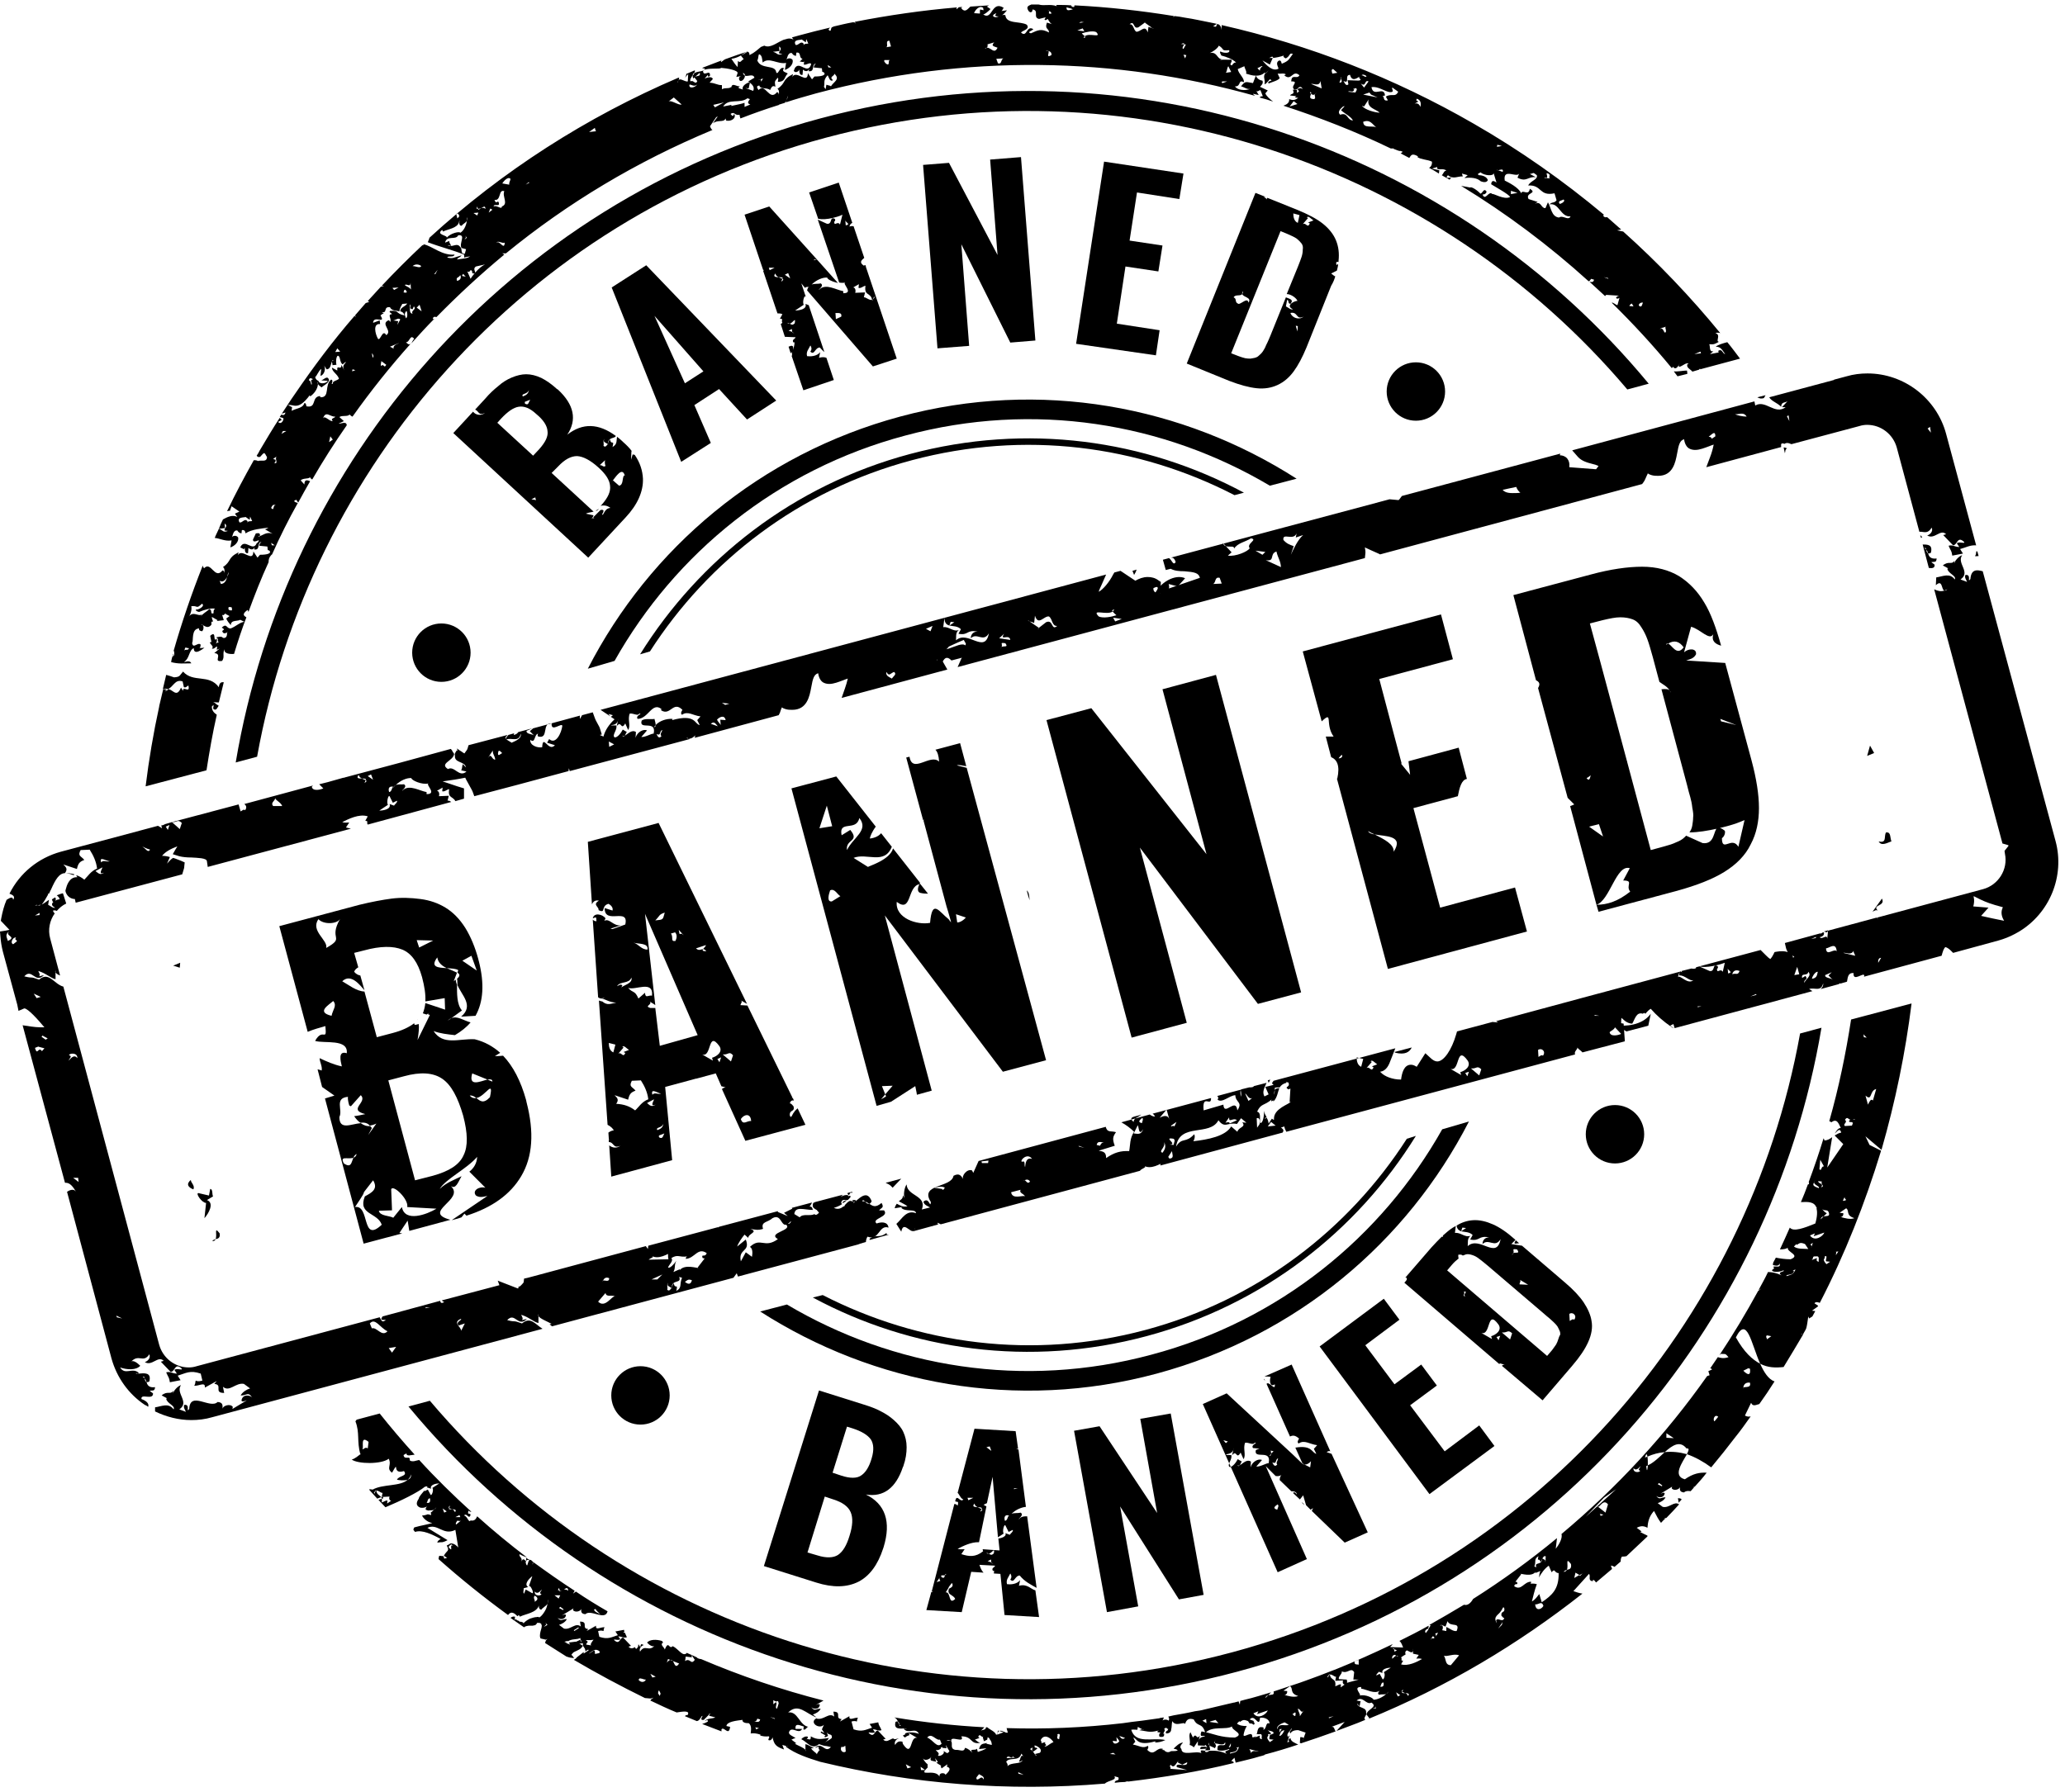
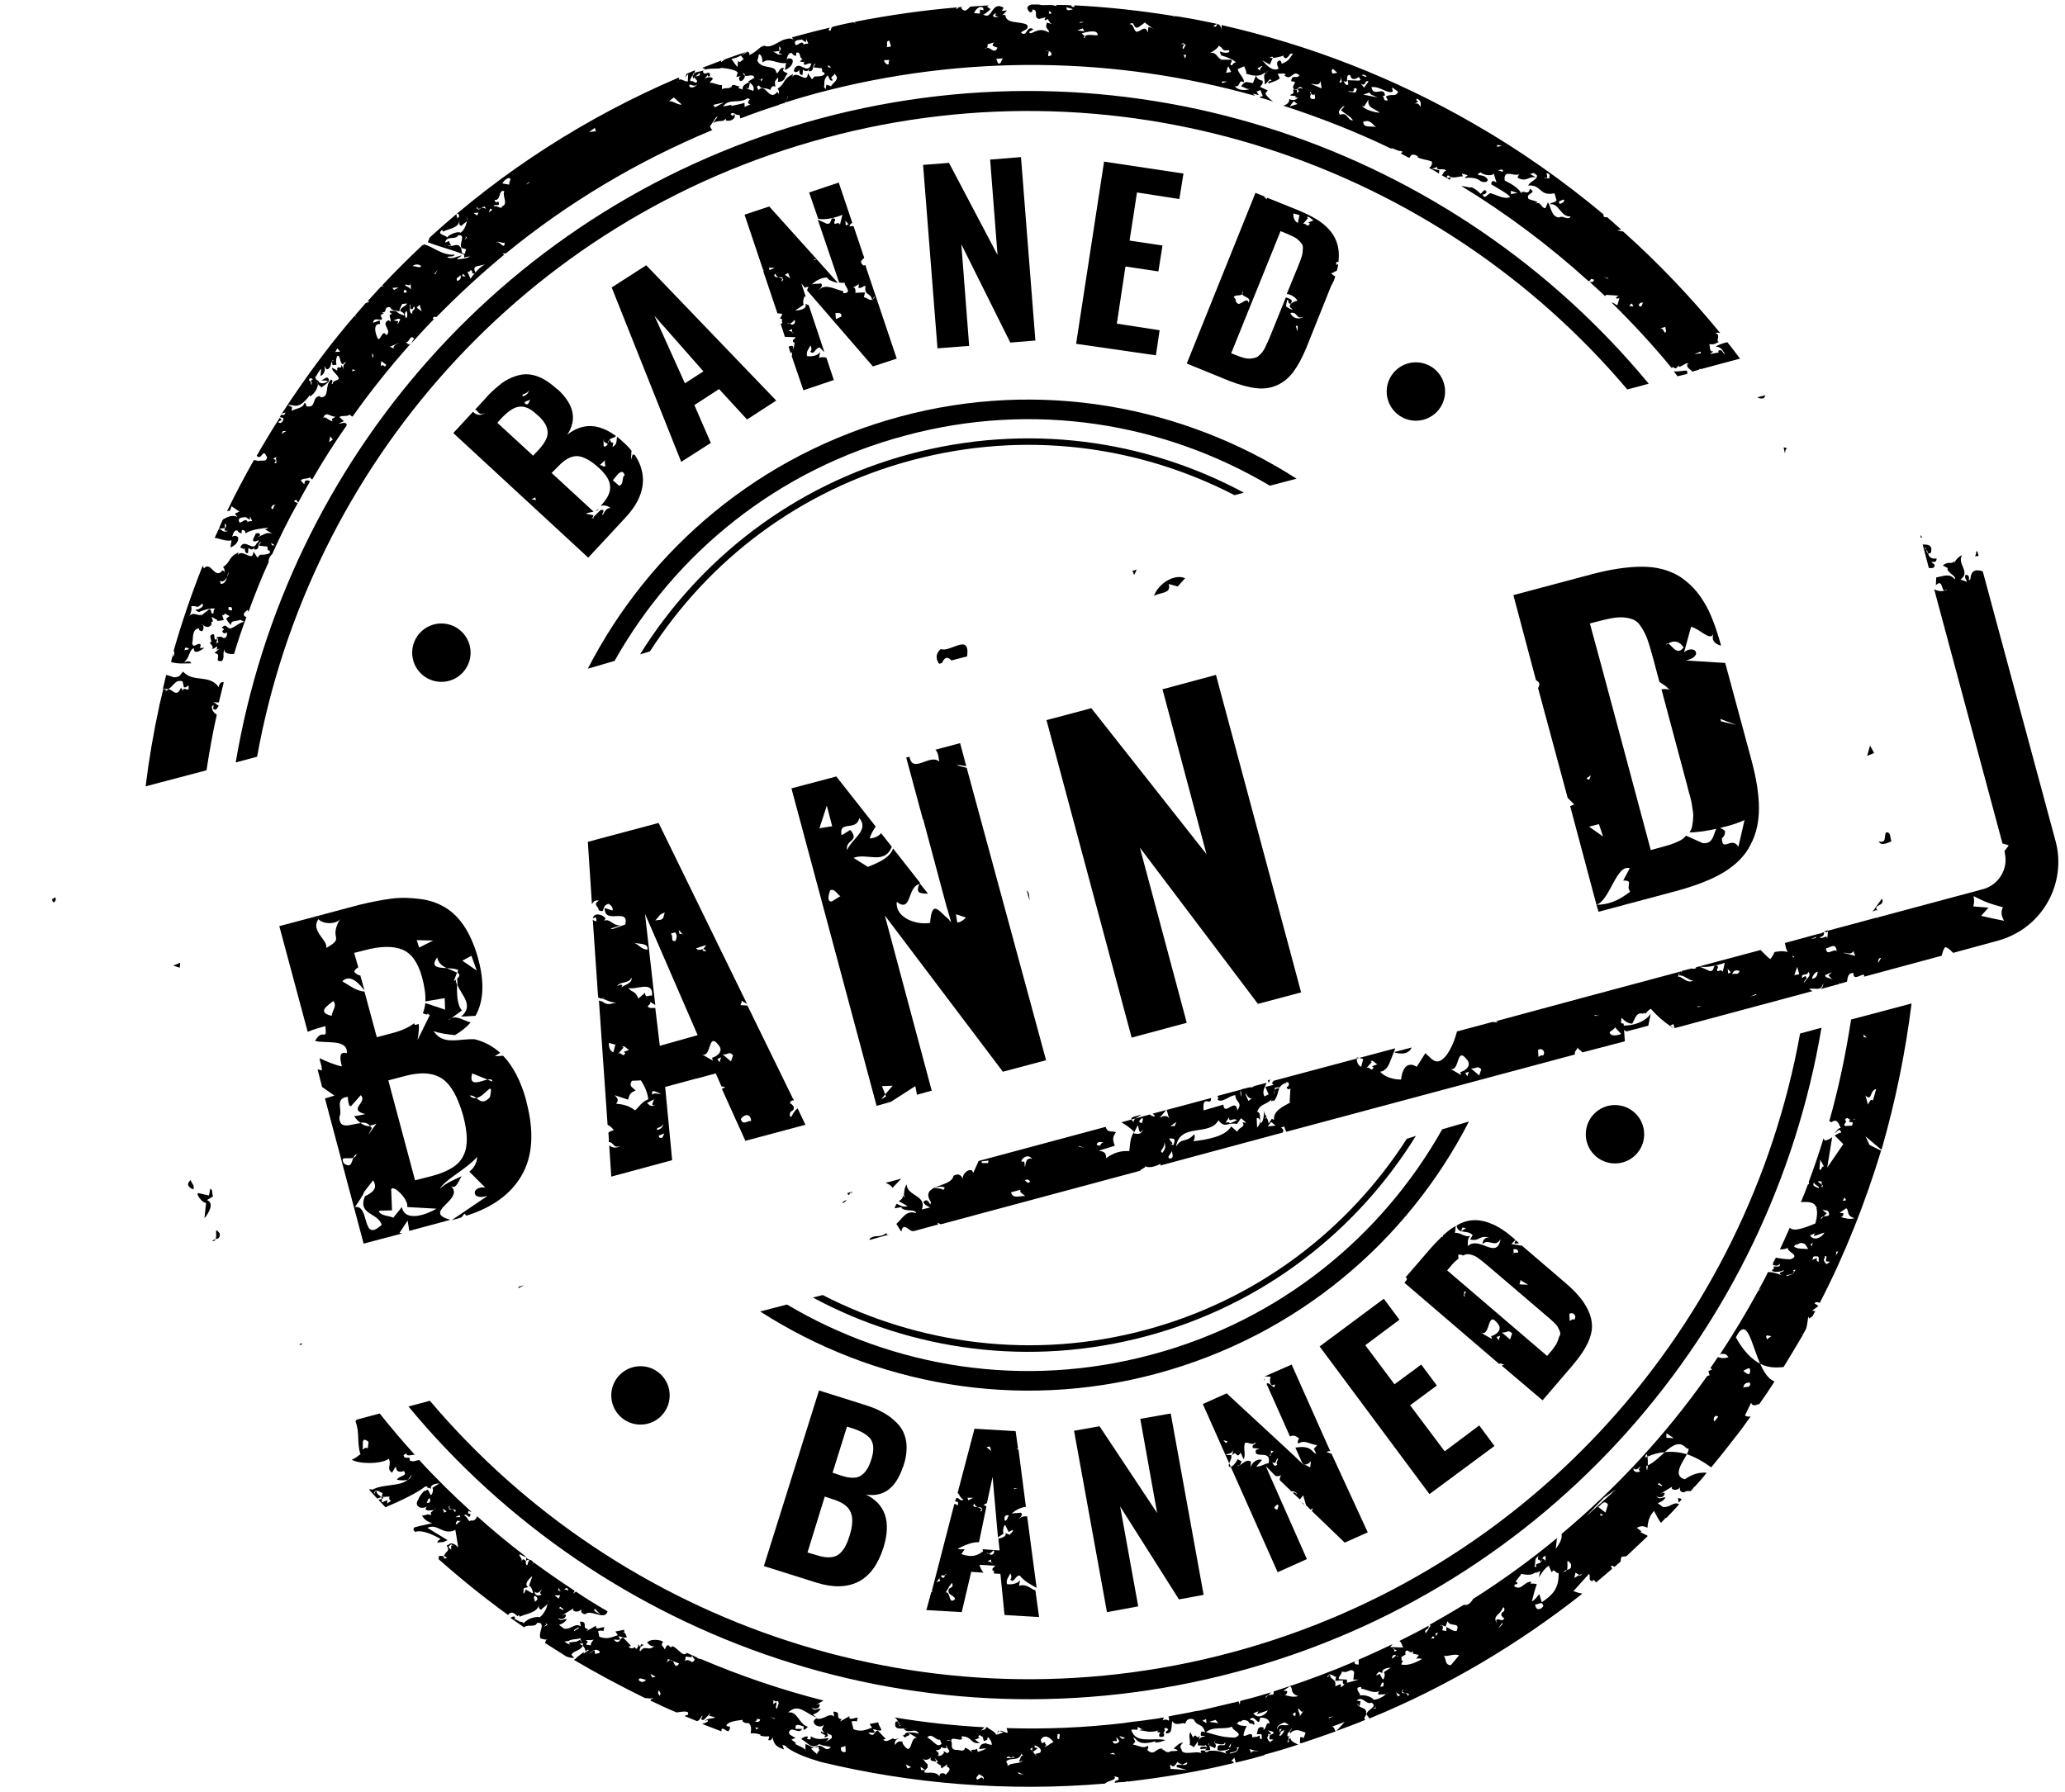
<svg xmlns="http://www.w3.org/2000/svg" fill="#000000" height="435.7" preserveAspectRatio="xMidYMid meet" version="1" viewBox="0.0 32.4 502.0 435.7" width="502" zoomAndPan="magnify">
  <g>
    <g>
      <g>
        <g>
          <g>
            <g>
              <g>
                <g>
                  <g id="change1_12">
                    <circle cx="344.2" cy="127.6" fill="#000000" r="7.1" />
                  </g>
                  <g id="change1_19">
                    <circle cx="107.3" cy="191.1" fill="#000000" r="7.1" />
                  </g>
                </g>
                <g>
                  <g id="change1_14">
                    <circle cx="392.6" cy="308.2" fill="#000000" r="7.1" />
                  </g>
                  <g id="change1_10">
                    <circle cx="155.7" cy="371.7" fill="#000000" r="7.1" />
                  </g>
                </g>
              </g>
              <g>
                <g>
                  <g>
                    <g>
                      <g>
                        <g>
                          <g id="change1_18">
                            <path d="M249.6,248.9c0.2,0.8,0.4,1.6,0.7,2.4C250.2,250.3,250.2,249.4,249.6,248.9z" fill="#000000" />
                          </g>
                        </g>
                        <g id="change1_8">
                          <path d="M408.1,397.8c0.2-0.3,0.5-0.5,0.7-0.8c-0.1-0.2-0.4-0.3-0.9-0.3L408.1,397.8z" fill="#000000" />
                        </g>
                      </g>
                    </g>
                    <g fill="#000000">
                      <g id="change1_15">
                        <path d="M185.7,413.2l13.4-42.7l10.8,3.4c1.6,0.5,3,1,4.1,1.6c1.2,0.6,2.3,1.3,3.3,2.2 c1,0.9,1.8,1.8,2.3,2.9c0.5,1.1,0.8,2.3,0.8,3.7c0,1.4-0.2,2.9-0.8,4.6c0,0.1,0,0.1-0.1,0.2c-1.7,5.1-4.7,7.4-9,6.7 c4.7,2.3,6.2,6.6,4.3,12.8c0,0.1-0.1,0.2-0.1,0.3c-1.3,4-3.3,6.7-6,8.1c-2.8,1.4-6.2,1.5-10.3,0.2L185.7,413.2z M196.3,409.9l2.4,0.7c2.2,0.7,3.9,0.6,5-0.1c1.2-0.8,2.1-2.3,2.8-4.6c0.8-2.5,0.9-4.4,0.3-5.8c-0.6-1.4-2-2.4-4.2-3.1 l-2.1-0.7L196.3,409.9z M202.4,390.5l2.1,0.7c2.1,0.7,3.8,0.7,4.8,0c1.1-0.7,2-2.1,2.6-4.2c0.6-2,0.5-3.5-0.2-4.6 c-0.8-1.1-2.3-2-4.5-2.7l-1.3-0.4L202.4,390.5z" />
                        <path d="M269.1,424.4l-8-44.1l6.2-1.1l14,21.1l-4.1-22.9l7.4-1.3l8,44.1l-6,1.1l-14.3-22.6l4.4,24.3 L269.1,424.4z" />
                        <path d="M347.5,395.7l-26.7-35.9l15.6-11.6l3.8,5.1l-8.3,6.2l7.1,9.5l6.5-4.8l3.8,5.1l-6.5,4.8l8.4,11.2 l8.4-6.3l3.7,5L347.5,395.7z" />
                      </g>
                      <g id="change1_30">
                        <path d="M165.6,144.7l-16.9-42.4l8.4-5.4l31.6,32.9l-7.1,4.6l-6.8-7.4l-6,3.9l4,9.2L165.6,144.7z M166.5,125.6l4.5-2.9l-11.9-13.5L166.5,125.6z" />
                        <path d="M227.9,117.1l-3.5-44.6l6.3-0.5l11.8,22.4l-1.8-23.2l7.5-0.6l3.5,44.6l-6.1,0.5l-11.9-23.9l1.9,24.7 L227.9,117.1z" />
                        <path d="M261.6,116l6.8-44.3l19.3,2.9l-1,6.2l-10.3-1.6l-1.8,11.7l8,1.2l-1,6.3l-8-1.2l-2.1,13.9l10.4,1.6 l-0.9,6.1L261.6,116z" />
                      </g>
                    </g>
                  </g>
                </g>
              </g>
              <g id="change1_33">
                <path d="M39.8,199.9C39.8,199.9,39.8,199.9,39.8,199.9C39.8,199.9,39.8,199.9,39.8,199.9L39.8,199.9z" fill="#000000" />
              </g>
              <g fill="#000000" id="change1_11">
                <path d="M456.7,254c-0.5-0.6-1.1-0.1-1.5,0.1l2.3-3.2C458.5,252.9,454.7,252.3,456.7,254z M47,321.6 c-1.3-0.5-1.8-1.3-0.6-2.3C46.3,319.9,47.5,320.7,47,321.6z M52.4,333.7c-0.1,0.3-0.3,0.5-0.8,0.5 C51.8,333.9,52.1,333.8,52.4,333.7c0.5-1-0.5-3.3,1-1.4C53.6,333.5,52.9,333.6,52.4,333.7z M51.8,323.3l-1.5,0.9 c1.9,0.7,0.4,3.3-0.6,4.4l0.4-3.7c-1,0-2.6-2.3-1.9-2.4l2.6,0.6l0.3-1.6C51.8,321.5,51.5,322.9,51.8,323.3z M43.7,267.7 l-1.6-0.5l1.7-0.7L43.7,267.7z M434.1,141.8c-0.1,0.1-0.1,0.3-0.1,0.4c0,0.1-0.1,0.3-0.1,0.4c-0.1-0.4-0.2-0.9-0.3-1.4 c0.3,0,0.5,0.1,0.8,0.2C434.2,141.6,434.1,141.7,434.1,141.8z M454.6,213.7l1,1.8l-1.7,0.7L454.6,213.7z M459.8,237 c-0.8,0.2-2.4,1.3-3.1,0c2.1,0.5,1.2-1.3,1.8-2.2C459.7,234.7,459.4,235.8,459.8,237z" />
                <path d="M73.3,359c-0.3,0.1-0.4,0.3-0.5,0.5l0.6-0.2C73.4,359.2,73.4,359.1,73.3,359z" />
              </g>
            </g>
            <g id="change1_35">
              <path d="M275.1,284.7l-20.7-77.2l10.9-2.9l28,35.5l-10.7-40.1l13-3.5l20.7,77.2l-10.5,2.8l-28.7-38l11.4,42.6 L275.1,284.7z" fill="#000000" />
            </g>
          </g>
          <g id="change1_20">
            <path d="M50.2,219.7c0.7-4.5,1.5-9.1,2.5-13.5c-0.7-0.5-1.2-1-1.2-2l0.4-0.4c0.1,0.4-0.2,0.7,0,1 c0.7,0.5,0.9-0.3,1.2-0.7c0-0.1,0-0.1,0-0.2c-0.5-0.1-0.7-0.6-1.3-0.8c0.6,0.1,1.1,0.1,1.4,0.1c0.4-1.6,0.8-3.2,1.2-4.9 c-0.6-0.1-1.1,0.1-1.2,1.2c-2.4-3.3-6.2-1-8.7-3.8c-0.9,1-0.7,1.3-2.2,1.4c-0.5-0.2-1.2-0.4-1.9-0.6c-0.3,1.1-0.5,2.3-0.8,3.4 l1.1,0c0,0,0,0.1,0,0.1c1.4-0.4,1.8-2.6,3.7-1.9l0.3,1.4c0.6,0.2,0.7-0.3,1.1-0.4c0.5,2.1-1.4-0.1-1.3,1.3l-0.5-0.8 c-1.1,2.7-2.1,0.2-3.2,0.4c0,0.4-0.5,0.3-0.7,0.5c0.2-0.3,0.5-0.5,0.7-0.5c0,0,0,0,0,0c-0.3,0.1-0.7,0.1-1.1-0.1 c-0.3,1.4-0.7,2.8-1,4.2c0,0.1,0,0.1,0,0.1c-1.4,6.4-2.5,12.9-3.3,19.4L50.2,219.7z" fill="#000000" />
          </g>
          <g id="change1_21">
            <path d="M62.5,216.4C75.2,146,127.2,85.6,200.7,65.9s148.7,6.6,194.9,61.2l5.2-1.4 c-47.3-57.2-125.2-84.9-201.4-64.5S69.6,144.6,57.3,217.8L62.5,216.4z" fill="#000000" />
          </g>
          <g id="change1_22">
            <path d="M149.4,193.1c14.7-26.1,39.5-46.5,70.7-54.8c31.2-8.4,62.8-3.1,88.6,12.2l6.5-1.7 c-27.6-17.7-62.3-24.3-96.4-15.1s-60.9,32.1-75.9,61.3L149.4,193.1z" fill="#000000" />
          </g>
          <g id="change1_23">
            <path d="M158,190.8c14.2-22.1,36.3-39.2,63.7-46.5s55-3.6,78.4,8.5l2.3-0.6c-24-12.9-52.8-17-81.2-9.4 c-28.4,7.6-51.2,25.6-65.6,48.7L158,190.8z" fill="#000000" />
          </g>
          <g fill="#000000" id="change1_34">
            <path d="M410.1,122.5c-0.9,0-2.2,0.3-3.2,0.2c0.3,0.4,0.6,0.8,0.9,1.2l2.4-0.6 C410.2,122.9,410.1,122.6,410.1,122.5z" />
            <path d="M44.8,193.3c1.3-0.8,1.1-2.8,2.3-3.3c0,2,2.3,0.1,2.6-0.1l-1.1,0.1c0,0-0.1,0.1-0.2,0l0.2,0 c0.1-0.1,0.1-0.6,0.2-0.8c-0.6-0.9-1.9,1.2-2.1-0.5c0.4-0.4-0.3-3.4,1.7-3.5c-0.1,0.6,0.4,0.6,0.7,0.7c0.4-0.3,0.5-1.1,0.2-1.5 c-0.2-0.1-0.4-0.2-0.6-0.1c0.3-0.1,0.5-0.1,0.6,0.1c0.6,0.3,1.3,0.9,2.1-0.1l0-0.7l0.4-0.1c-0.1-0.3-0.3-0.6-0.3-1.1l1.4,0.8 l-0.2,0.2l1.7-0.2l-0.4-1.3c0.3,0.2,0.5,0,0.7-0.3l0,0l0.3-0.2c-0.1,0.1-0.2,0.2-0.3,0.2l1.1,0.6l-0.8,0.6 c0.3,0.7,0.7,1.1,1.1,1.6c0.1-1.5,1.8-0.7,2.6-1.5l-0.3,0.2l1,0.5c-1.1,0.1-2,1.1-3.3,1.6c-1.1,0.1-0.9-1.4-2.2-0.2 c1.4,0.8-0.5,0.4,0.4,1.3c0.3,0.2,0.6,0,0.9-0.1c0-0.2,0-0.3,0.1,0c0,0-0.1,0-0.1,0c0,0.5,0,1.5-1,1.3 c-0.3-0.5-1.3-0.2-1.7-0.1c0.9,0.3,0.1,0.9,0.7,1.1c-0.3,0.2-0.7,0.3-1,0.5c0.5-0.2,0.6-0.7,0.5-1.3c-1.1,1.1,0.1-2.2-1.6-0.7 l0.3,1.5l-0.4,0.1c0.2,0.6,1.1,1,0.5,1.5c0.6,0.2,0.8-0.4,1.3-0.5l-0.1,0.8l0.7-0.3l-1.3,1.1c2.2,0.2-0.5,2.3,1.9,1.9 c0.7-1,0-1.7,0.6-2.9c-0.3,1.1,1.2,1.3,2.3,1.2c0.9-3,1.9-6,3-8.9c-0.7-0.4-1.1-0.8,0.3-1.8c0.1,0.2,0.2,0.4,0.2,0.5 c1.5-4.1,3.1-8.2,4.9-12.1c0-0.5,0-1.1,0.8-1.9c0,0,0,0,0,0.1c1.9-4.3,4-8.5,6.3-12.6c-0.3-0.1-0.8-0.2-0.9-0.5l0.5-0.3 l0.5,0.7c1-1.8,1.9-3.5,2.9-5.2c-0.6-0.2-1.4-0.6-1.4,0.8l-0.9-1c0.6-0.6,1.8-0.3,2.2-0.7l0,0l0.2-0.1c0,0.1-0.1,0.1-0.1,0.2 l0.5,0.4c2.6-4.5,5.4-8.9,8.4-13.2c-0.1-1.1-1.4-0.3-2-0.4l1.3-0.6l-1.1-1c0.8-0.5,1.9,0,2.5-0.6c0.2,0.2,0.4,0.4,0.7,0.5 c4.4-6.2,9.1-12.1,14.2-17.8c-0.3,0.3-0.6,0.4-1.2-0.3c0.9,0.1,1-2.1,2-0.8c-0.3,0.2-0.5,0.8-0.7,1.1c1.8-2,3.7-4.1,5.6-6 l-0.4,0.1c0.1-0.7,0.5-0.6,0.9-0.5c5.2-5.3,10.7-10.4,16.5-15.2l-0.5-0.3l0.9,0c14.9-12.2,31.7-22.3,50.2-30 c-0.2-0.1-0.4-0.4-0.6-0.9l1.5-2.2l0.4-0.2l-1.2,1.7c1.2-1,2.6-0.1,3.1-1.2l0.1,0.5c1,0.3,2.6-0.4,2-1.6 c-0.4,0.6-0.3,0.7-0.9,0c1-0.7,1,0.5,2.2,0.2c0,0.3,0.1,0.6,0.2,0.9c3.1-1.2,6.2-2.3,9.4-3.3l0-0.1c0,0,0.1,0,0.1,0 c0.4-0.1,0.9-0.3,1.3-0.4c0.2-0.2,0.3-0.4,0.4-0.6c0.1-0.4,0.2-0.8,0.4-1.2c-0.1,0.4-0.2,0.8-0.4,1.2c-0.1,0.2-0.1,0.4-0.2,0.5 c2.4-0.8,4.9-1.5,7.4-2.2c36.3-9.7,73-8.9,106.7,0.6c-0.2-0.2-0.4-0.3-0.5-0.5l1.4,0.3l-0.6-1c0.3,0.3,0.6-0.1,1-0.2l0.6,1.5 c-0.4,0-0.6,0.1-0.8,0.3c1.1,0.3,2.2,0.6,3.3,1c-0.8-0.6-1.6-1.3-1.9-2l0.6-0.7l-1.9-0.9c0.3-0.3,0.9-0.8,0.6-1.5 c-0.9-0.1-1.4-0.7-1.6-1.2c0,0,0,0,0,0l-0.7,1.8c-1.6-0.2-1.8-0.7-2.9,0.8c0.7,0.1,1.7,1,2.4,0.5c-0.5,0.4-2.9,0.8-3.9-0.5 c1.6,0.1,0.7-1.8,2.2-1c0.1-1.1-1.3-2-1.5-3.2l1.6-0.7c0.1,0.6,0.7,1.4,0.4,1.8c0.7,0.2,1.5,0.5,2.4,0.5l0,0c0,0,0,0,0,0 c0.7,0,1.4-0.1,2.1-0.7c0,0,0,0,0,0c0.1,0,0.2,0,0.3,0.1c0.2-0.2,0.4-0.4,0.7-0.7l-0.6,0.7c-0.1,0-0.1,0-0.2,0 c-0.7,0.9,0.1,1.6-0.2,2.7c0.6-0.1,1.4-1.7,1.5-1.1c0.8,0.3-1,0.2-0.5,0.9c0.9-0.4,2.3-0.7,2.7-1.3l-0.5-1.1 c0.7,0.1,1.6-0.2,2,0.2l-0.4,0.2c1.8,1.6,2-1.5,3.7,0c-0.6,1.1-1.9-0.5-2,1.5c2.2-0.1-0.6,1.3,0.9,2c0.2,0,0.3-0.1,0.5-0.1 c0.5-0.6,1-0.9,1.4,0c-0.5-0.5-0.9-0.2-1.4,0c-0.1,0.1-0.1,0.2-0.2,0.2c-0.1,0-0.2-0.1-0.3-0.1c-0.2,0-0.3,0-0.5,0 c0.5,1.3-0.3,0.8-0.7,1.4l1.6,0.2c-0.2,0.1-0.4,0.1-0.3,0.3l0.7,0.1c-0.7,0.5-1.2,0.7-2.2,0.3c0.1,0.9-0.6,1.3-1.4,1.6 c8.9,2.9,17.6,6.3,26.1,10.4c0.2,0,0.3,0,0.5,0c0.1,0,0.1,0,0.2,0c0,0.1,0,0.1,0,0.1c0.6,0.2,1.3,0.6,1.7,0.5l0.5,0.2 c-0.2,0.2-0.3,0.3-0.5,0.4c0.7,0.4,1.4,0.7,2.1,1.1c0.4-0.5,0.5-1.3,2.1-0.4l-0.1,0.2c0.8,0.6,2.5,0.6,3.5,1.1 c0.1,0.6-0.2,1.3-0.7,1.5c0.8,0.4,1.6,0.9,2.4,1.4l0.1-0.8l-1.8-0.4l1.3-0.4c-0.3,1.1,1.5,0.1,2.2,0.9c-0.6,0-0.7,0.8-1.1,1.1 c0.6,0.4,1.3,0.7,1.9,1.1c0.1-0.2,0.2-0.3,0.4-0.5c-0.4-0.1-1.7,0.4-0.8-0.6c1.2,1.1,2.5,0.2,3.6,0.3l-0.2-0.7l1.4,0.4 l-0.8,0.7c1.4-0.2,3.1-0.1,4,0.8L359,76c0.7,0.4,2.2,1.2,2.7,0.2c-0.3-0.9-1.4-1.2-2.2-1.2c-0.6-0.4,0.3-0.5,0.4-0.7 c0.9,0.8,3.2,1,3.2,0.2l0.7,2.3c-0.8-0.6-1.2-0.5-1.3,0.4c1.1,0.7,4.4,2.5,4.6,3.1c-1.4,0.8-4.2-1-4.3-0.7 c-0.9-1-1.7,1.8-2.4,0.1c0.6,0,0.9-0.3,1-0.7c-0.7-1-0.9,0.3-1.5,0.5c-0.7-0.8-2.2-1.8-2.5-1.5c-0.6-0.1-1.4-0.3-2.2-0.4 c11,6.7,21.4,14.5,31,23.2c0.4-0.1,0.4-0.4,0.6-0.6l0.7,0.2c-0.1,0.7-0.6,0.6-1.1,0.5c1.3,1.2,2.5,2.3,3.8,3.5 c0.1-0.1,0.1-0.2,0.3-0.3l3.1,0.2c-0.4,0.1-0.5,0.2-0.7,0.4c-0.1,0.4,0.5,0.4,0.8,0.1l-0.5,1.8c-0.5-0.1-1-0.7-1.4-0.6 c5.1,5,10,10.3,14.6,15.9l0.5-0.4l-0.1,0.2c0.5,0.6,1,0,1.3-0.5c0-0.1,0.1-0.3,0.2-0.3c-0.1,0.1-0.2,0.2-0.2,0.3 c0,0.1,0,0.3,0.1,0.4c0.8-0.1,2-1.4,2.3-0.6l-0.3-0.1c-0.3,0.9,0.6,1.2,1.2,1.8c0,0-0.1,0.1-0.1,0.1l1.7-0.5l0.3-0.3l0,0.2 l9.7-2.6c-1-1.3-2-2.7-3.1-4c-1.1,0.3-2.2,0.6-2.8,1.1c1.4,0,1.6,1,2.3,1.8c-0.7-0.1-0.7-1.4-1.7-0.8l0.1,0.4l-2.1,0.4 c0.3-0.3,0.7-0.5,0.8-0.7c-1.1,0.3-0.7-1.4-1-1.7c1.3,0.1,1.4-0.1,2.4-0.6c-1,0,0.6-1.7-0.9-2.1c0.5-0.2,0.9-0.1,1.2,0 c-7.2-8.8-15.1-17.1-23.6-24.7l-1.5-0.3l1-0.2c-1.1-1-2.3-2-3.4-3c-0.3,0-0.6,0.2-1-0.4c0.1-0.1,0.2-0.1,0.2-0.2 c-9.8-8.2-20.3-15.6-31.6-22.1c-19.4-11.2-40.1-19.2-61.3-24l-0.1,1.2c0-0.8-0.3-1.2-0.7-1.4c-0.1,0-0.2,0-0.3-0.1l-0.3,0.7 l-0.7-0.1l0.9-0.6c-0.3-0.1-0.6-0.1-0.9-0.2c-0.2,0-0.4-0.1-0.5-0.1c-2.1-0.4-4.2-0.9-6.3-1.2c0,0,0,0,0,0c0,0,0,0,0,0 c-0.9-0.2-1.8-0.3-2.6-0.4l-0.3,0.3c0.1-0.2,0.1-0.3,0.2-0.3c-8-1.3-16.1-2.2-24.2-2.6c0,0.1,0,0.2-0.1,0.4 c-0.5,0-0.6-0.1-0.7-0.4c-1.2-0.1-2.4-0.1-3.6-0.1c0,0.1,0,0.2,0.1,0.3c-1.6-0.6-3,0-4.4-0.4c-0.6,0-1.2,0-1.8,0 c-0.7,0.3-1.3,0.5-0.7,1.5c0.3,0.5,1,0.6,1-0.3c1.7,0.2,0,2,1.6,2.3l1.6-0.4l-0.3,0.6c0.3,0.2,0.5,0,0.8-0.2c0,0,0,0,0,0 l0.3-0.2c-0.1,0.1-0.2,0.1-0.3,0.2c0.4,0.7,0.7,1.2,1.2,1.3l-1.4-0.4c-0.6,1.7,0.5,1.3,0.5,2.4c-1.9-1-2.6-0.6-4.4,0.2 c-1.1-0.3,0.3-0.6,0.6-1c-1.7-1.1-1.5,2.2-3,0.8c0.4-0.5,2.3-0.8,1.4-1.9c-1.6-0.9-5-0.1-5.2-2.3c-0.2-0.1-0.5-0.1-0.8,0 c-0.2,0.1-0.5,0.2-0.8,0.3c-0.5,0.2-1,0.3-1.4-0.1c0-0.4,0.4-0.5,0.8-0.7l-0.3,0.6c0.4,0.2,0.7,0.2,0.9,0.2 c0.3-0.1,0.5-0.2,0.8-0.3c0.5-0.3,0.8-0.8,1.2-1.2l-1.5,0.2c0.4,0,0.4-0.5,0.7-0.8c-3-1.9-2.7,3.2-5,1.6c0.4,0,1.2-0.7,1.8-1.3 l-0.9-0.6c0.2-0.1,0.4-0.2,0.5-0.3c-1.5,0.1-3,0.2-4.5,0.3c-0.8,0.7-1.3,1.6-2.3,0.3c0.2,0,0.2,0,0.3-0.2c-0.3,0-0.6,0-0.9,0.1 c-0.1,0.2-0.3,0.4-0.6,0.4c0.1-0.1,0.2-0.2,0.2-0.4c-8.3,0.7-16.6,1.9-24.8,3.5l0.1,0.2c0.2,0,0.2,0.1,0.1,0.2l-0.1-0.2 c-0.1,0-0.3-0.1-0.5-0.1c-1.7,0.3-3.3,0.7-5,1.1c0.1,0,0.1,0,0.2,0.1c-0.9-0.3-0.3,1.6-1.2,0.6c0.1-0.2,0.3-0.4,0.4-0.5 c-2.5,0.6-5,1.2-7.5,1.9c-0.6,0.2-1.2,0.3-1.8,0.5l0.4,0.5c-0.5-0.2-0.9-0.3-1.4-0.2c-0.4,0.1-0.7,0.2-1.1,0.3 c-1.6,0.7-3.2,2.1-4.6,1.4c-0.3,0.1-0.5,0.2-0.8,0.3c-0.9,0.7-1.4,1.3-2.8,2c0-0.6-0.2-0.8-0.5-0.8c-0.5,0.3-1,0.6-1.6,0.9 l0.7,0.9c-0.6,0.2-0.8,1.1-1.4,0.4l-0.1,1.5c-0.9-1-0.7-0.9-1.5-2c0.8-0.1,1.6-0.4,2.3-0.8l0,0c0.3-0.2,1.1-0.9,1.6-0.9 c0.1-0.1,0.3-0.2,0.4-0.2c-1.9,0.6-3.9,1.3-5.8,2c-0.4,0.2-0.7,0.5-1,0.7c-0.1-0.1,0-0.2,0.1-0.4c-1.6,0.6-3.1,1.2-4.7,1.8 c0.2,0.1,0.3,0.2,0.6,0.1c0.2,0.9-1.7,0.6-2.5,1.2c-0.1,0.2-0.2,0.4-0.4,0.6c0,0.2,0,0.4,0.1,0.7l1.6-1.4 c0.3,1-0.7,0.6-1.3,1.1l0.7,0.9c-0.4,1.1-1-0.4-1.6,0.1c-0.3-0.4,0.1-0.9,0.5-1.5c0-0.3,0.2-0.5,0.4-0.6 c0.1-0.2,0.2-0.4,0.1-0.6c-0.7,0.3-1.4,0.6-2.1,0.9c0.1,0.1,0,0.4-0.3,0.9l0.8-0.9l-0.1,1.8c-0.8,0.2-2.3-1.4-2.4,0.3 c-0.2-0.3,0.3-0.5,0.3-1.2l-0.2,0c-22.4,9.6-42.8,22.7-60.6,39c0,0,0.1,0,0.1,0l-0.4,1c2.8,1.1,6.1,1.9,8.8,3l0.1,0.9 c-0.1-0.4,1-0.3,1.4-0.5c-0.6,0.6-2.1,0.6-3.2,0.8c0.3-0.6,0.7-0.4,1.1-1c-1.9,0.5-2.1,0.9-3.5,0.5c0.4-0.5,1.6,0.1,1.8-0.7 c-3,0.3-5.3-2-7.5-2.5c-0.1,0.1-0.1,0.3-0.2,0.3c0,0,0-0.1-0.1-0.1c-3.4,3.2-6.7,6.5-9.9,9.9c0.2,0,0.4,0.1,0.6,0.1 c-0.3,0-0.5,0.1-0.8,0.1c-1.1,1.2-2.1,2.3-3.2,3.5c0.1,0.1,0.2,0.1,0.4,0.2l-0.9,0.3c-0.9,1-1.7,2-2.6,3l0.3,0.4l-0.4-0.3 c-5.2,6-10,12.4-14.5,19c0.1,0,0.1,0,0.2,0l-0.2,0c-0.3,0.4-0.6,0.9-0.9,1.3c0,0,0,0,0,0l0,0c-0.8,1.2-1.5,2.3-2.3,3.5l0.9-0.3 c-0.2,0.7-0.5,0.7-1,0.5c-0.1,0.2-0.3,0.4-0.4,0.6c0.2,0.1,0.5,0.1,0.9,0.3c0.1,0.4-0.5,1.7-1.3,0.9l0.9-0.5l-0.5-0.5 c-1.7,2.6-3.3,5.3-4.9,8c-0.2,0.4-0.4,0.8-0.7,1.2c0.2,0.3,0.4,0.4,0.8,0.3c0.2-0.1,0.4-0.5,0.9-0.9c0.4-0.1,0.5,0.6,0.8,0.9 c0,1.4-1.4,0.7-2.2,1c-0.3-0.2-0.7-0.2-1-0.2c-2.3,4.1-4.5,8.2-6.5,12.4c0.3-0.1,0.5-0.1,0.7-0.1l0.4-1.1l1.9,1.3l-1.1,0.5 l0.6,0.8c-1.2-0.6-2.4,0-3.5,0.6c-0.4,0.8-0.7,1.5-1,2.3l1.5-0.2l-0.1-1.1c1,0.7-0.2,1.1,0,1.7l0.8,0.1 c-1.3,0.5-1.1-0.2-2.2-0.5c-0.3,0.7-0.7,1.4-1,2.2c1.2,0.1,2.6,0.9,4.1,0.6l-0.3,1.7c1-0.3,2.1-1.3,1.9-2.4 c-0.4-0.6-1.3-0.5-1.6,0c0.3-0.2,0.3-1.9,1.4-1.7c0.2,0.3,0.4,0.6,1,0.7l0.1-0.8c0.7-0.1,0.8,0.3,0.9,0.8c1.4-1,4-1.2,5.6-1.4 c-0.3,0.1-0.5,0.4-0.9,0.4l1.9,1.1c-1.5-0.6-2.4,0.4-3.5,0.7c0.1-0.2,0.1-0.2,0.4-0.2c0.1-0.9-0.6-0.6-1-0.6l-0.7,1.5 c0,1.1,1.7-0.2,1.4,0.3c-0.1,0.3-0.3,0.5-0.5,0.6c-0.9,2.2-2.8-1.2-3.9,0.8c0,0.1,0,0.1-0.1,0.2c0.2,0.2,0.7,0.2,0.8,0.5 c0.2-0.2,0.4-0.4,0.3-0.6c0,0.7,0,1.7,0.8,1.5l0.1-1.3c0.2,0.3,1.2,0.8,1.5-0.2l-0.1,0.6c1.6,0.3,0.6-1.9,1.8-1.8 c-0.4,0.1-0.5,0.6-0.6,0.9l2,0.2l0.1,0.9c0.3-0.2,1.8,1.1-1.9,1.1l-0.6,0.7l-1-1.5c-0.1,2.9-2.7-0.9-3.8,0.9l0.2-0.7 c-2.8,1.4-1.6,2.1-3.8,3.6c0.5,0.3,0.4,1.2,0.3,1.7c0.1-0.4,0-0.8-0.4-0.9c-1.9,2.4-2.8-2.4-4.5-0.5c-0.2-0.3-0.3-0.5-0.3-0.7 c-2.7,6.8-5.1,13.8-7.1,20.8l0.1,0c0.1,0.4,0.2,1.3-0.4,1.3c0.3-0.4,0.3-0.5,0.2-0.6c-0.2,0.7-0.4,1.3-0.5,2 c1.9,0.5,3.1,0.3,4.9,0.3C46.1,192.7,44.7,193.6,44.8,193.3z M313.5,58.3l1-1.3l0.9,0.7L313.5,58.3z M315.3,55l0-1.1l0.5,0.7 L315.3,55z M413.4,117.9l0.1,0.4l-1.6,0.2L413.4,117.9z M404.9,111.8c-0.2,0.5,0.4,1.1-0.1,1.5c-0.4-0.1-0.5-1.5-1.3-0.8 C403.8,112,404.6,112.1,404.9,111.8z M399.3,106.2c-0.1,0.4-0.3,1.1-0.9,0.5C398.3,105.9,399.8,105.8,399.3,106.2z M396.7,106.2l0.4,0.7l-1-0.1C396.2,106.4,396.6,106.3,396.7,106.2z M390.9,100l0.1,0.2l-1.1-0.4L390.9,100z M367.3,79.6l0-0.8 l1.6,0.5L367.3,79.6z M380.1,80.9c0.5,0.4-0.3,0.9-0.9,1.1C378.5,81.2,379.7,81.2,380.1,80.9z M375.9,75.7L375.9,75.7 c0.5-0.4,0-0.8,0.1-1.2c1.5,0.3,0,1.2,1,1.3L375.9,75.7C375.9,75.7,375.9,75.7,375.9,75.7C375.9,75.7,375.9,75.7,375.9,75.7 l-0.4,0C375.6,75.4,375.6,75.5,375.9,75.7z M369.4,74.4l-0.5,1.2c2.2,1.2,2.6-0.4,4.5-0.1l-1.5-0.8c1-0.1,0.6-0.6,1.7,0.3 c0.3,1.1-1.5,1.3-2.1,2.5c3.4-0.2,2.6,2.7,6.4,1.9l0.5,1.7c-0.6,0.8-1.1,0.3-1.7,1c2.3-0.5,2.7,3.2,5.1,2.9 c-0.5,1.2-1.9-0.4-2.8,0.3c-1.9-0.2-1.9-2.5-2.7-3.7l-0.6,1.4c-1,0.1-1-1.5-2.2-1.2c-0.7,0.4,0.1-0.2,0.3-0.3l-2.2-0.7 c-0.9-1.6,2.3-1.3,0.3-2.5c-0.3,1.9-1.8,0-2.1,1.1c-0.6-1.4-3-2.6-4-3.1C365.3,73,369,76,369.4,74.4z M364,67.6l1.1,0.3 l-1.2,0.2L364,67.6z M364.2,73.8c0.5-0.1,1.4-0.5,1.1,0.4L364.2,73.8c-0.2,0-0.4,0-0.3-0.1L364.2,73.8z M344.3,56.8l0.1-0.4 c1,0.3,1.1,1.1,0.9,2c-0.1-0.2-0.4-1.1-1.4-0.8l0.9-0.5L344.3,56.8z M329.5,53.8c0.7,0.2,0.1,0.8,0,1.1l-1.8-0.2 c0.5-0.4,1.2,0.4,1.5-0.5C328.6,53.9,329.3,54.1,329.5,53.8z M331.4,62c1.7-0.6,2.1,0.5,3.3,1.5C334,62.7,331.4,63.9,331.4,62z M331.1,58.1l0.5,0.2l1.1-1.7c-0.5,2.1,1.8,2.3,2.7,3.2C334.4,59.8,331.7,59.1,331.1,58.1z M331.4,55.4l1.5-0.5l0.4,0.5 l1.6,0.7L331.4,55.4z M337.8,54.8c1.5,0.1,0.3-0.9,0.7-1.1l1.4,1c-0.7,1.5-1.6,0.3-3,1.2l0.5,0.9c-1.4,0.3-0.7-1.1-1.4-1 l0.7-0.2c-0.3-2.4-2.8,0.6-3.3-2C334.9,53.3,336.6,54.6,337.8,54.8z M332.2,50.9c-0.2,0.5-0.7-0.2-1.2-0.2 C331.3,50.4,331.8,50.6,332.2,50.9z M332.7,52.2l-1.1,1.5l-0.8-1C332.2,53.7,331.6,51.7,332.7,52.2z M328.2,50.6 c0.4,1.6,1.5,1,2.3,0.4c-0.5,0.4,1,0.9-0.3,1l-2.6-0.1l0.2,1c-0.6,0.6-1-0.5-1.2-0.8C328.3,52.9,326.7,50.6,328.2,50.6z M326.1,51.2l-0.1,0.3c0.1,0.4,0.5,1-0.4,1l0.4-1C325.9,51.4,325.9,51.2,326.1,51.2z M324.1,49.2l1,0.9l-1.2,0.2 C323.8,50,323.5,49.2,324.1,49.2z M326.5,58.3l0.4-0.1l-0.9,1c1,0.9,2.5,1.6,2.9,2.5c-1.5-0.1-1.2-2.1-3.1-1.4 C324.9,59.5,326.2,58.6,326.5,58.3z M321,52.1l0.3,1.8l-2.6-1.1C319.5,52.7,320.7,53.5,321,52.1z M318.5,54.8 c0.3,0,0.3,0.2,0.2,0.4c0.2,0.2,0.6,0.4,1,0.1c0.1-0.1,0.1-0.2,0.3-0.3c-0.1,0.1-0.2,0.2-0.3,0.3c-0.3,0.4,0.3,0.8-0.2,1.2 c-1.5,0-0.9-0.8-0.8-1.3C318.5,55.1,318.4,54.9,318.5,54.8z M308.7,48.1l0.7-1.6c-0.4,0-0.7,0-0.9,0c0.4-0.1,0.7-0.5,1-0.2 l-0.1,0.2c0.9-0.1,1.9-0.3,2.7-0.6c-0.3,0.3,0.2,0.6,0.5,0.7c1.2-0.7,0.7-1.4,1.7-1.1c-1.1,1.5-1,1.7-2.7,2.4 c-0.1-0.2-0.1-0.8-0.6-0.8c-1.1,0.5-0.2,1.6-0.2,2c-1.4,0.8-3-0.9-3.9-2L308.7,48.1z M306.9,48.6c-0.4,0.1-0.7,0.7-0.6,1 c-0.2-0.2-0.5-0.4-0.6-0.7C306.2,48.9,306.8,48.2,306.9,48.6z M297.2,52.6c-0.3-0.1-0.2-0.4,0-0.4l1.1,0L297.2,52.6z M298,50.1 c0.4-0.6,0.2-1,0.6-1.6l0.7,1.4L298,50.1z M296.3,43.5c1.5,0.9,0.4,1.3,2.5,1.1c0.4,0.9-1.6,0.7-2.1,0.3 c-0.3,0.3,0.1,0.6,0.2,1c1.2,0.3,2.8,0.9,3.6,1.7c-0.7-0.1-1.1,0.9-1,0.7c-1-0.2,0.3-0.8-0.2-1.4c-0.8,0.1-1.8-0.1-2.8,0.1 l0.5-0.2c-1.2-0.1-1.1-1.9-2.9-1.5C294.8,45,296,44.2,296.3,43.5z M287.9,43.2l0.4,0l-0.6,1.1 C287.2,44.2,287.7,43.5,287.9,43.2l-0.8-0.1C287.8,42.8,287.9,42.9,287.9,43.2z M288.4,45.8l-0.3,0.8l-0.4-0.9L288.4,45.8z M276.8,39l1.5-1.1l-0.1,0l0.4-0.2l-0.3,0.2l1.8,1.3c0.1,0,0.3,0.1,0.3,0.2l-0.3-0.2c-0.3-0.1-0.6-0.1-0.9-0.3l-0.2,1.4 c-0.6-2.1-1.8,0-2.8-0.2c-0.7-0.5-0.6-1.9-1.6-1.8C275.9,37.2,275.4,39.7,276.8,39z M263.7,41.2c0.2,0.2,0.2,0.4-0.3,0.4 C263.5,41.4,263.6,41.3,263.7,41.2c-0.2-0.2-0.6-0.5-0.7-0.7c1-0.3,2.6-0.7,3.5-0.3C267.9,41.8,264.9,40.3,263.7,41.2z M262.8,37.7l0.7,0.1l-1.2,0.2L262.8,37.7z M263.2,39.3l0.4,0.7l-1.7-0.2L263.2,39.3z M259.3,34.1c0.2,0.3,1,0.2,1.5,0.6 C260.3,34.7,259.1,35.4,259.3,34.1z M254.5,35c0.4-0.1,0.6,0,0.6,0.1c0.2,0.1,0.5,0.3,0.5,0.6c-1,0.2-0.5-0.4-0.5-0.6 C254.9,35,254.7,34.9,254.5,35z M254.9,44.8c0.4,0.1,0.8,0.4,0.7,1C254.2,46.6,255.1,45.3,254.9,44.8c-0.2-0.1-0.5,0-0.7,0 C254.6,44.6,254.8,44.7,254.9,44.8z M243.9,46.6c-0.7,0.4-0.3,1.5-1.3,1.2l-0.4-1.1L243.9,46.6z M241.7,42.7 c-1,1,0.2,1,0.8,1.3c-0.8,1.7-1.6-0.1-2.6,0c-0.1,0.1-0.3,0.2-0.5,0.2c0.2-0.1,0.3-0.2,0.5-0.2c0.3-0.3,0.2-0.9,0.1-0.8 L241.7,42.7z M239,34.3l0.1,0.6l-0.8-0.2c-0.2,0.4,0,0.7-0.1,1l-1.4-0.1C237,34.9,238.1,33.6,239,34.3z M216.2,42.3l0.4,1.4 l-1.3,0.2C216.2,43.8,215,42.3,216.2,42.3z M215,47l1.4,0c-0.7,0,0.1,1.6-1,0.9C215.2,47.6,214.8,47.4,215,47z M173.8,58.5 l-0.4-0.6l2.6-0.6L173.8,58.5z M182.4,57.8l-1.4,0.6l0-1c-1.1,0.4-3.3,0.7-3.2,0.8l0-0.3l-2,0.4c1.3-2.1,4.1-0.6,5.9-2l0.6,0.2 C181.9,57.1,181.5,57.5,182.4,57.8z M189.1,56.5c0.1-0.1,0.1-0.2,0.2-0.4C189.2,56.3,189.2,56.4,189.1,56.5z M202.1,48.8 l-0.7,0l-0.2-0.6L202.1,48.8z M202.5,51.9c-1.1-0.9,0.5-1,0.3-1.6c1.6,1.4-0.2,2-0.8,3.1c0,0.1,0,0.2-0.1,0.4 c0-0.1,0.1-0.2,0.1-0.4c-0.1-0.2-0.6-0.2-1.1-0.4l-0.2,1.1l-0.4-0.6c0.3-0.9-0.3-1.5,0.9-2.8C201.5,51.1,201.7,52.4,202.5,51.9 z M194.9,42l1,0.7l0.1-0.8l0.5,1.1c-0.4,0.1-0.8-0.1-1.2,0.4l0.1-0.3c-0.7-1-1.3,0.5-2,0.2C192.7,41.9,194.6,42.2,194.9,42z M189.5,44.8l-0.1-1.1c1,0.7-0.2,1.1,0,1.7l0.8,0.1c-1.3,0.5-1.1-0.2-2.3-0.5L189.5,44.8z M184.8,51.7l0.7-0.2 C184.6,53,185.3,51.7,184.8,51.7l-0.5,0.2C184.6,51.7,184.7,51.7,184.8,51.7z M187.2,54.3c0.3-0.5,0.5-1.3,1.3-0.8 c-0.1-1.1-0.4-1.2,0.6-2.2c0.2,0.3,0,0.7,0,1c1.9,0,1.5-1.2,2.4-2c-0.2-0.3-1.7-0.4-0.9-1.3c-1.1-0.6-1.4,1.8-1.9,1 c-0.2-2-3.7-0.6-4.6-2.9c0.3-0.5,0.2-1.1,0.4-1.5c0.8,0.1,0.8,1.4,0.9,2c1.6-1.4,3.6,0.5,5.7,0.1l-0.3,1.7 c1-0.3,2.1-1.3,1.9-2.4c-0.4-0.6-1.3-0.5-1.6,0c0.3-0.2,0.3-1.9,1.4-1.7c0.2,0.3,0.4,0.6,1,0.7l0.1-0.8 c1.3-0.2,0.5,1.3,1.5,1.5l-0.7,0.7c0.4-0.1,0.9,0.3,1.1-0.1l-0.1,0.8c0.6,0.2,1.6-0.7,1.8-0.1c-0.9,2.8-2.8-1-4,1 c0,0.3-0.4,0.5-0.1,0.8c0.5,0.4,1.3-0.2,1.2-0.7c0,0.7,0,1.7,0.8,1.5l0.1-1.3c0.2,0.3,1.2,0.8,1.5-0.2l-0.1,0.6 c1.6,0.3,0.6-1.9,1.8-1.8c-0.4,0.1-0.5,0.6-0.6,0.9l2,0.2l0.1,0.9c0.3-0.2,1.8,1.1-1.9,1.1l-0.6,0.7l-1-1.5 c-0.1,2.9-2.7-0.9-3.8,0.9l0.2-0.7c-2.8,1.4-1.6,2.1-3.8,3.6c0.5,0.3,0.4,1.1,0.3,1.7c0.1-0.4,0-0.8-0.4-0.9 c-1.9,2.4-2.8-2.4-4.5-0.5c-0.3-0.5-0.7-1,0.2-1.1C184.8,54.2,186.5,53.6,187.2,54.3z M172.6,50.8c0.1-1.8-1.7,0.6-1.7-1.3 c1.4-0.7,4.2-0.2,4.4-0.6c1.5,0.1,4.2,0.6,4,1.3l-0.3,0.9l1.2-0.2c-0.6,0.2-0.6,0.5-0.5,0.9c0.4,0.8,1.4-0.2,1.4-1 c-0.2-0.1-0.4-0.3-0.5-0.7c0.4,0.2,0.5,0.4,0.5,0.7c0.7,0.3,2-0.6,2.3,0.5l-1.5,0.9c0.1,0.1,0.2,0.2,0.3,0.2c0,0,0.1,0,0.1,0 l0,0.1c0.6,0.5,1.2,1.1,0.8,2l-1.9-0.7l0.8,0.1l0.3-1.4c0,0-0.1-0.1-0.1-0.1c-0.8,0.2-2,1-1.6,1.8c-0.5-0.3-1.6-0.2-0.7-0.9 c-0.6,0.4-1.8-0.9-2.1,0.2c0,0,0.1-0.1,0.1-0.1l-0.2,0.4c0-0.1,0.1-0.2,0.1-0.3c-0.6,0.6-1.4,0.1-2.3,0.6l0-1 c-1.2,0-1.5-0.5-3-0.6l0.8-0.9c-0.3-0.7-1.3-0.4-2-0.1l0.8-0.9l0,0.3C172.2,51.2,172.5,50.9,172.6,50.8z M167.6,53 c0.3-0.2,1.2,0.7,1.9-0.1C169.1,53.7,167.4,54.1,167.6,53z M163.8,56.1l1.9,1.7c-0.7,0.3-2.6-1.2-3.2-0.7L163.8,56.1z M144.6,63.5c0.2,0.4,0,0.7,0.4,0.8l-1.8,0.2L144.6,63.5z M128.5,76.7l0.2,0.1l-0.9,0.5L128.5,76.7z M124.1,75.9 c0,0.4-0.4,0.8-0.3,1.4l-1.7-0.3C122.4,76.5,123.5,75.2,124.1,75.9z M121.2,81.5c-0.5-0.3-0.5,0.7-1-0.5 c1.7,0.3,0.9-2.7,2.4-2.1c-0.6,1.2,1.1,3.1-0.6,3.7c0,0.9-1.2-0.4-2,0C120.1,81.7,121.7,83,121.2,81.5z M119.2,83.1l0.5,0.3 l-0.9,0.7L119.2,83.1z M122.7,91.4c-0.1,2.1-1.4-0.9-2,0.1C120.9,90.7,122.1,91.7,122.7,91.4z M116,82.6l0.2,0.6 c0.2,0,0.5-0.1,0.8-0.2c0.5-0.3,1-0.7,1,0.2c-0.3-0.3-0.6-0.3-1-0.2c-0.3,0.2-0.5,0.3-0.7,0.4l-0.1-0.2 C115.9,83.3,115.8,83.2,116,82.6z M116.3,84.1l-0.3,0.7l-0.9-0.6L116.3,84.1z M111.1,84.2c0.6,0.4,0.8,0.9,0,1.3 C111.3,85.2,110.7,84.6,111.1,84.2z M107.5,88.3l0.2,0.4c1.2-0.6,3.5-0.8,3.9-2.3c0-0.3,0.1-0.4,0.1-0.3 c-0.1,0.5-0.1,1.2,0.5,1.2c0.4-0.5,1-0.7,1.3-1.2c0-0.3,0.1-0.6,0.1-0.9c0.1,0.4,0,0.6-0.1,0.9c-0.2,1.4-0.9,2.5-1.6,2.9 c-0.2-0.4-2.4,0.1-3.3,1.2C108.9,89.6,105.8,89.5,107.5,88.3z M113,94.1c-1.2,0.1-0.5-1.2-1.1-1.6c-0.8-1.3-2.1,0.3-3.1-0.5 l0.9,0.2c-0.2-0.5-0.5-0.7-0.5-1.2l-1,0.4c0.4-1.9,2.6-0.5,3.2-1.8c2-0.2,0.1,2,0.8,3.1l1.1,0.3L113,94.1z M112.9,90.7l0.4-0.6 l-0.2-0.4l0.4,0.5L112.9,90.7z M114.8,98.4c-0.1,0.2,0,0.4,0.2,0.5c0.3,0,0.4,0,0.5-0.2c0.1-0.3-0.6-1,0.2-1.5l2.2-0.5 c-0.7,0.3-1.6,1.1-2.3,1.9c-0.4,0.5-0.8,0.9-1.2,1.6l-0.8-1.8C114.4,98.9,114.2,97.5,114.8,98.4z M112.6,99l0.8,0.9 C113.1,99.3,111.8,99.9,112.6,99z M111.9,99.3c0.4,0.9-0.3,1.3-0.8,1.4C110.8,99.7,111.4,100.1,111.9,99.3z M106.4,98l-0.6,1.1 l-0.2-0.1L106.4,98z M95.7,117.4c0-0.4-0.6-0.5-0.9-0.7l2.2-0.9C96.7,116.1,95.4,116.2,95.7,117.4z M96.6,111.4l0.2-0.9 l-1.3-0.2c0.5,0.1,1.4-0.8,1.8-0.2L96.6,111.4z M98.7,109.8c-0.3-0.8-0.5-1.1,0.1-1.8C99,108.1,99.2,109.5,98.7,109.8z M100.3,108.7c-1-0.2-0.5-1.3-0.7-2.3c0.6,0.5-0.4,1,0.7,1.2l0.3-0.7C101.4,107.7,99.8,107.8,100.3,108.7z M102.4,97.1 c-0.3,0.6-1.3,0-2.1,0C101.1,96.4,102.1,96.8,102.4,97.1z M102,106.5l0.5,1.6l-1.2-0.9L102,106.5z M99.8,101.1l0.1,1.7 c-0.5-0.7-0.8-0.5-1.5-1.1C98.9,101.3,99.8,102.4,99.8,101.1z M98.3,102.9c0.3-0.2,0.5,0.3,0.6,0.5c-0.1,0.3-0.6,0.1-0.8,0.1 L98.3,102.9z M96.9,102.3l-1.1,0.6l-0.4-0.5L96.9,102.3z M90.7,110.9c0.1-2,3.2,0.5,1.8-1.8c0.2-0.2,0.5-0.4,0.8-0.5l-0.5-0.3 c1.5,0.3,0.3-1.4,2-1.2c0.4,0.9,1.5,0.8,2.3,1c0-0.7,0.6-1.6,0.7-1.8l1.2-0.1c-0.5,0.8-1.7,0.9-1.7,1.9c0.5,0.1,0.9,0.4,1,1 c-2.3-0.5-1.1-1.3-3.5-1.1l-0.1,0.3c0.2,0.1,0.4,0.2,0.6,0.5c-1.3,0,0.1,1.3-0.5,1.9c0,0.1,0,0.2,0,0c0,0,0,0,0,0c0,0,0,0,0,0 c0-0.2-0.2-0.5-0.4-0.4c-2,0.9,1.1,2.5-0.5,3.6c-0.9-1.6-1.4,1.4-2,0.9c-0.7-1.2-1.3-3.8,0.5-3.6l-0.1-0.9L90.7,110.9z M92.7,120.2l1.2,0.9c-0.6,1.1-0.6-0.5-1.2,0.3C92.4,121.1,92.7,120.7,92.7,120.2z M90.4,118.3c0,0,0.7,0.6,0.2,1.1L90.4,118.3 z M80,139.9l0.3-1.4l0.6,0.8L80,139.9z M80.9,134.8c-0.9,0.1-2-1.6-2.4-0.6c0.7-2.1,1.7-0.4,3-0.5 C81.4,134.1,80.2,134.1,80.9,134.8z M85.7,122.2l0.7,0.2l-0.8,0.3L85.7,122.2z M82,117.1l0.7,0.8l-1.2,0.1L82,117.1z M76.1,124.6c-1,0.3,0,0.8-0.4,1.4c-0.2-0.5-0.1-1-0.6-1.1C75.2,124.1,75.7,124.4,76.1,124.6z M75.3,128.5l0.1,0.3 c1-0.7,1.8-1.8,1.9-3c-0.1-0.2-0.1-0.4,0-0.5c0,0.2,0,0.3,0,0.5c0.2,0.3,0.6,0.6,0.9,0.8c0.3-0.4,1.6-0.9,1.8-1.8 c-0.4-1.2-1.1-0.2-1.9,0.1l1.6,0.1c-0.4,0.7-2.1,0.9-2.3,0c-0.3-0.1-0.6-0.3-0.8-0.9c0.4-0.2,0.8-1.5,1.5-2l-0.2,1.7 c0.8-0.2,1.4-1.5,0.9-2.5l0.6,0.9c1,0,1-1.3,1.3-1.9c0-0.2,0.1-0.4,0.5-0.3c-0.2,0-0.4,0.1-0.5,0.3c0,0.3,0.2,0.7,0.1,0.9 l1-0.1c-0.2-0.7-0.1-1.9,0.3-2.2c0.7,0,0.4,1.6,1.2,2.1l0.7-0.6c0.3,0.2-0.8,0.6-0.5,1.6l0.2,0.5c-0.1-0.2-0.6-1.2-0.7-1.4 c0,1.6-1.2-0.3-1,1.4l-1.3-0.7c0,1,1.4,1.6,1.7,2.7c-0.5,0.5-1.6,0.5-1.5,1.2c-0.7,0.4,0.4-0.8-0.4-1c-1.7,1.3-0.2,4.4-2.6,4.3 l-0.1-0.3c-2.2,0.2-0.7,3-3.3,2.5c-0.1-0.4-0.1-0.8-0.5-0.8c-0.4,1.3-1.8,1.2-3.1,1.9l0.1-0.9l-1-0.5 C71.4,130.6,72.4,132.4,75.3,128.5z M68.8,137.2l0.8,0l-1.2,0.7L68.8,137.2z M66.4,144l1.1-0.8c-1.1,0.5,0.5,2.1-0.9,1.8 c0.4-0.1,0.4-0.5,0.4-0.8L66.4,144z M67.1,155.3c-0.9-0.3-0.3,1.6-1.2,0.6C66.2,155.4,66.3,154.9,67.1,155.3z M60.1,159.5 l0.1-0.3c-0.7-1-1.3,0.5-2,0.2c-0.7-1.4,1.2-1.1,1.5-1.3l1,0.7l0.1-0.8l0.5,1.1C60.8,159.2,60.4,159,60.1,159.5z M66.8,165 l-0.7,0l-0.2-0.6L66.8,165z M56.4,180.8c-0.8,0.1-1-0.2-0.8-0.8C56.3,180.1,56.4,179.8,56.4,180.8z M54,172.3 c-0.1,0.2-0.1,0.3-0.2,0.4C53.9,172.5,54,172.4,54,172.3z M55.2,172.7c0.1-0.4,0.2-0.8,0.4-1.2 C55.6,171.9,55.4,172.3,55.2,172.7c-0.2,0.8-0.5,1.6-1.5,1.7l-0.3-0.8C54.1,174.1,54.8,173.5,55.2,172.7z M46.5,179.8 c1.7-0.2,1.1,0.8,2.6-0.6c0.9,0.5-0.9,1.6-1.5,1.4c0,0.4,0.4,0.5,0.8,0.6c1.2-0.5,2.8-1,3.9-0.8c-0.6,0.3-0.3,1.4-0.4,1.1 c-0.9,0.4-0.2-0.8-1-1c-0.6,0.6-1.5,1-2.1,1.8l0.3-0.5c-1,0.6-2-0.9-3.2,0.5C46.3,181.9,46.7,180.6,46.5,179.8z M45.9,190 c0,0.7-1,0.1-1.1,0.7C45.1,189.4,45,190,45.9,190z" />
          </g>
          <g id="change1_24">
            <path d="M464.7,276.4l-14.7,3.9c-1.3,8.4-3,16.6-5.3,24.7c0.1,0.1,0.3,0.1,0.5,0.3c1.4-1.1,1.8,0.4,2.3,1.4 c-0.8-0.1-1.3,1.2-1.5,1.3c0.4-0.1,1.2-1.7,1.6-0.2c-0.6,0.1-1.1,0.4-1.6,0.7l2.1,2.1l-3.9,5.7l1.2-7.4 c-0.5,0.4-1.1,0.8-1.9,0.8c0-0.2-0.1-0.4-0.2-0.5c-1.1,3.6-2.3,7.1-3.6,10.6c0.2,0.5,0,0.6-0.2,0.6c-0.5,1.4-1.1,2.9-1.7,4.3 c1.8-0.1,3.3-0.1,3.8,1.4l0.2-0.1l-0.2,0.2c0.2,0.8,0.2,2-0.3,3.7c-2.7,1.1-5.3,2.1-6.2,1c-0.8,1.8-1.6,3.6-2.4,5.3 c0.8,0,1.5-0.1,1.9-0.4c-0.2,1.1,3.2,1.8,0.7,2.8c-1.4,0-2.6-0.2-3.6-0.4c-0.1,0.3-0.3,0.6-0.5,0.9c0.1-0.1,0.1-0.1,0.2-0.2 c-0.4,0.4-0.4,0.8-0.4,1.1c0.7,0.2,1.5,0.3,1.6-0.4c0.4,1.2-0.9,0.6-1.5,0.8c0.1,0.2,0.1,0.3,0.2,0.4l-0.5,0.4 c-0.2,0.6,1.8,0.6,2.7,0.1c0.8,0.3-1.8,0.3-0.4,1.2c-1.3-0.6-2.4-0.8-3.3-0.8c-0.7,1.5-1.5,2.9-2.3,4.4l0.7-0.4l-0.8,0.6 c-2.9,5.3-6,10.5-9.4,15.6c0.1-0.1,0.3-0.2,0.3-0.3c1.3,0.1,1-0.2,1.9,0.8c-1.2,0.4-1.9,0.2-2.6,0c-0.6,0.9-1.2,1.8-1.9,2.8 l0.2-0.1l0.3,0.3l-0.9,0.4l0.3,1L415,367c-10,14.2-21.9,27.1-35.4,38.4c0.3,1.1-0.7,2.7-1.4,3.6l0.3-2.6 c-6.4,5.3-13.3,10.3-20.4,14.8c-0.5,0.9-1.3,1.7-2.2,1.4c-2.8,1.7-5.6,3.3-8.4,4.9c0.1,0.1,0.2,0.1,0.3,0.1 c-1.2,1.9,0.1,0.2-1.2,1.9c-0.4-0.6,0.1-0.9,0.6-1.1c0.1-0.3,0.1-0.5,0.1-0.7c-2.3,1.3-4.7,2.5-7.1,3.7l0,0 c0.5,0.4,0.7,1.1,0.9,1.6l-3.1-0.1c0-0.3,0.5-0.4,0.5-0.7c-4.6,2.2-9.3,4.3-14,6.2c-0.1,0-0.2,0.1-0.3,0.1 c-2.3,0.9-4.6,1.8-6.9,2.6c-0.5,0.2-0.9,0.3-1.4,0.5c-1.6,0.5-3.2,1.1-4.8,1.6c-0.5,0.2-1,0.3-1.5,0.5c0,0,0,0,0,0 c0.3,1-0.6,0.7-1.3,0.9l-0.7,0.7c0.1-0.4,0.3-0.6,0.7-0.7l0.7-0.7c-2.1,0.6-4.2,1.3-6.4,1.8c-0.4,0.1-0.7,0.2-1.1,0.3l-0.1,0.9 l-0.3-0.8c-0.4,0.1-0.7,0.2-1.1,0.3c0,0,0,0-0.1,0c-0.4,0.1-0.9,0.2-1.3,0.3c-2,0.5-3.9,0.9-5.9,1.4c-0.7,0.2-1.4,0.3-2.2,0.4 c-1.7,0.4-3.5,0.7-5.2,1c-0.4,0.1-0.9,0.2-1.3,0.3c0.2,0.3,0.3,0.6,0.1,1c-0.4-0.4-1.3-0.3-1.5,0c0.2-0.4,0.3-0.6,0.3-0.8 c-0.2,0-0.4,0.1-0.6,0.1c-0.1,0-0.3,0-0.4,0.1c-1.4,0.2-2.9,0.4-4.3,0.6c-0.8,0.1-1.7,0.2-2.5,0.3c-0.7,0.1-1.4,0.2-2.1,0.3 c-9.5,1.1-19,1.5-28.3,1.2l0.3,1.1c-0.7,0.2-1.2-0.7-2.2-0.4l-0.6,1c-0.3-0.9-1.4-1.2-2.2-1.9c-0.1,0-0.2,0-0.3,0 c-0.1,0.8-0.9,0.5-1.3,0.9l0.9-0.9c-7.4-0.4-14.7-1.2-21.9-2.4c0.5,0.2,0.7,0.6,0.9,1c0.2,0.1,0.3,0.4,0.3,0.7 c0.1,0.1,0.2,0.2,0.4,0.3c-0.3,0.2-0.3,0-0.4-0.3c-0.2-0.2-0.2-0.4-0.3-0.7c-0.1,0-0.3-0.1-0.6,0.1c-0.5,1.9,1.1,1.6,2.1,1.6 c0-0.1,0.1-0.1,0.2,0c0.2,0,0.3,0,0.4,0c-0.2,0.2-0.3,0-0.4,0c-0.1,0-0.1,0-0.2,0c0,0,0,0.1,0,0.2c1.2,1.2,2.7-0.6,3.6,1.1 c-1.1-0.4-2.5-0.5-3.4-0.1l0.1,0.2l-0.6,0.3c0.1,0.2,0.3,0.3,0.5,0.5c0.3-0.3,0.8-0.5,1.1-0.6l-0.2-0.5l2.1,1.2 c-1.9-0.6-1.1,4.9-3.4,1.6c-0.2-0.3-0.2-0.5-0.2-0.7c-0.6-0.1-1.2-0.2-1.8,0.8c-0.3-0.8,0.3-1.4,0.9-1.6c0,0,0,0-0.1,0 c-0.6,0.1-0.8,0.4-1.3,0c-0.9,0.3-1.6,1.1-2.4,0.3l0.6-0.2l-1.9-2c-0.9,0-0.8,1.9-2.2,0.6c-0.2-0.4,0.9,0.2,1.5-0.2l-0.5-0.7 c0.9,0,1.3,0.5,2.1,0.2c-0.5-1.2-0.6-0.9-0.8-1.9l-2.1,0.4l0.6,0.9c-1.6,0.5-2.4,1.1-4.5,0.4L207,451c0.4-0.1,0.8-0.2,1.3,0 c0.1-0.2,0-0.6,0.3-0.9c-0.8-0.2-2.3,0.9-2.1-0.4l-2.3,1.3l0.4-0.6c-1.8-0.1,0.2-1.8-2-1.8l0.2,1.2c-1.3-1.1-2.5,0.9-4.2,0.5 l-0.1-0.1c-1.9,1,0.6,2.8,1.8,1.6l-0.5,1.1l0,0l0.6,0.9l-0.8-0.4l-0.1,0.3l1.2,0.7c-0.2,0.1-0.3,0.3-0.3,0.3 c0.3,0.3,0.6-0.1,0.9-0.2l-0.4-1.1c0.4,1.2,1.5,0.3,1.3,1.6c-0.5,0.5-2.3,1.4-2.4,1.4c0.4-0.2,1.2-0.4,1.7-1.4 c-1.7,0.2-2.7,0.6-4.4-0.4c0.1,1.3-0.6,0.5-1,0.7c-0.1,0.1-0.2,0.2-0.2,0.3c0-0.2,0.1-0.2,0.2-0.3c0.1-0.1,0.3-0.3,0.3-0.6 c-0.5-0.2-1.2,0.1-1.6,0.6c1.5,0.7,2.5,2.7,4.3,1.2c2,0.7,0.9,0.2,2.9,0.7c-1.5,1.7-2.1-1.5-3.9,0.2l1-0.3 c-0.3,0.3,0.1,0.8,0.2,1c-0.1,0-0.1,0-0.2-0.1c-0.1,0.4-0.5,0.6-0.5,1c-0.2-0.5-1.1-0.8-1.4-1.5l0.7,0c-0.8-0.4-1.5-0.9-2.1-1 l0,1.4c0.1,0.1,0.1,0.2,0,0.3l0-0.3c-0.3-0.5-1.7-1-2.6-1.5l0.4-0.1l-1.2-0.9c0.4-0.2,0.7-0.3,1-0.4c-0.8-0.5-1.7-0.8-1.6-1.4 c0.6-1.7,2.4,0.7,3.2-0.8l-1.6,0c-0.2-1.7,1.3-0.7,2-0.6l-0.1,0.7c0.5,0.4,0.9-0.8,1.3-0.6c-2.3-0.3-2.6-3.9-5-3.5 c2.5-2.4,4.3,0.3,6.9,1.2l-0.9-0.7c0.6-0.2,1.5-0.6,1.9-1.4c-1.1-0.1-1.4,0.8-2.3-0.4c0.4,0.5,2,0.7,2.1-0.6 c-0.3-0.3-0.7,0-1,0.1l1.9-1.1c-10.2-2.6-20.2-6-29.8-10.1c-0.1,0-0.1,0-0.2,0c-0.4-0.1-0.7-0.2-0.8-0.4 c-0.4-0.2-0.9-0.4-1.3-0.6l0.8,1.2c-1,1.4-1-0.6-2.4,0.3c0.2-0.5,0.1-0.7,0.2-1.1l1.5,0.2l-0.1-0.6c-0.4-0.2-0.8-0.3-1.1-0.5 c-1,1.1-2-0.9-3.4-1.6c0,0,0,0,0,0c0,0-0.1,0-0.1,0c-0.9,0.9-0.9-1.6-1.9,0.8c-0.1-0.6-1.3-1.2-0.4-1.7 c-0.1-0.2-0.2-0.3-0.3-0.4c-1.3-0.4-2.9-0.4-3.6,0.4c0.4,0.5,1.5,1.3,1.9,0.7c-1.5,1.7-2.4-0.4-3.6,1.5 c-0.3-0.8,0.3-1.4,0.9-1.6c-0.2-0.1-0.4-0.2-0.6-0.2c-0.2,0.2-0.2,0.4-0.2,0.7c-0.1-0.1-0.3-0.3-0.4-0.6c-0.1,0-0.1,0-0.2,0.1 c0,0.1,0.1,0.1,0.1,0.2c-0.1,0.2-0.2,0.3-0.2,0.4c0,0,0,0.1-0.1,0.1c-0.1,0.1-0.1,0.2-0.2,0.2c0,0,0,0,0,0c-0.1,0-0.1,0-0.1,0 c0,0,0,0,0,0c0,0-0.1-0.1-0.1-0.1c0,0,0,0,0,0c0-0.1-0.1-0.1-0.1-0.2c0,0,0-0.1,0-0.1c0,0,0,0,0,0c-0.5,0.3-1.1,0.5-1.6-0.1 l0.6-0.2l-1.9-2c-0.9,0-0.8,1.9-2.2,0.6c-0.2-0.4,0.9,0.2,1.5-0.2l-0.5-0.7c0.9,0,1.3,0.5,2.1,0.2c-0.3-0.7-0.4-0.9-0.5-1.1 c-0.2,0-0.3,0-0.4-0.1l0.3-0.1c0-0.1-0.1-0.3-0.1-0.5l-2.1,0.4l0.6,0.9c-1.6,0.5-2.4,1.1-4.5,0.4l-0.3-1.4 c0.4-0.1,0.8-0.2,1.3,0c0.1-0.2,0-0.6,0.3-0.9c-0.8-0.2-2.3,0.9-2.1-0.4l-2.3,1.3l0.4-0.5c-1.8-0.1,0.2-1.8-2-1.8l0.2,1.2 c-1.3-1.1-2.5,0.9-4.1,0.5l-1.2-0.9c0.6-0.2,1.5-0.6,1.9-1.4c-1.1-0.1-1.4,0.8-2.3-0.4c0.4,0.5,1.9,0.7,2.1-0.6 c-0.3-0.3-0.6,0-1,0.1l2.8-1.7l-0.1,0.4c0.5,0.7,2,0.3,2-0.4c0,0.6-0.2,1.3,1,1.4c1.3-1.3,4.8,1.7,5.4-0.7 c-2.6-1.5-5.2-3.1-7.7-4.8l-0.7,0.5l0.4-0.7c-3.4-2.2-6.8-4.6-10.1-7c0,0,0,0.1,0,0.1c0,0.1,0,0.3-0.1,0.5 c-0.1-0.1,0-0.3,0.1-0.5c0-0.1-0.1-0.2-0.2-0.3c0,0-0.1,0-0.1-0.1c-0.1-0.1-0.2-0.1-0.3-0.2c0,0,0,0-0.1,0c-0.1,0-0.1,0-0.2,0 c-0.1,0.1-0.1,0.2-0.2,0.3c-0.1,0.2-0.1,0.4-0.2,0.6c-0.1,0.3-0.1,0.5-0.2,0.4c-0.1,0-0.2-0.2-0.3-0.6c0-0.6,0.3-0.7,0.6-0.7 c0.1,0,0.2,0,0.3,0c0,0,0,0,0,0c0,0,0,0,0.1,0c-0.3-0.1-0.6-0.3-0.9-0.5l0,0.8c-0.5-0.4-0.8-0.8-1.1,0.1 c0.2-1.1-0.7-1.1-0.5-1.8c0.5,0.3,1.2,0.6,1.8,0.8c-4.2-3.2-8.2-6.5-12.1-10c-0.3,0.7-0.7,1.2-1.6,1c-0.5,0.7-0.7-1-1.6-1.2 c0.7-0.8,1.2,1.2,1.6-0.2c-0.2-0.5-0.9,0.2-0.5-1c0.3,0.3,0.5,0.3,0.7,0.3c-4.4-4-8.7-8.2-12.7-12.6c-0.7,0.1-1.6,0.6-2.3,0.1 c0.2-1.4-1.3,0.1-1.5-1.3l0.7-0.4c0,0.8,1.1,0.4,2,0.3c-2.9-3.2-5.8-6.6-8.5-10l-5.6,1.5c-0.1,0.1-0.2,0.3-0.3,0.4 c1.1,2.8,0.3,4.9,1.2,8c0.3-0.2,0.3-0.3,0,0.1l0-0.1c-0.4,0.3-1.3,1.1-2.1,1.3c1.5,1.1,7.2,1.2,9-0.2c0.8,1.6-0.7,2.3,0.8,3.4 c2-3.5-0.3,0.6,2.9-0.4c1,1.3-1.3,1.1-1.7,2.1c0.4,0.1,1.7,0.3,2.6,0c0.4-0.3,0.7-0.7,0.8-1.3c0.1,0.7-0.2,1.1-0.8,1.3 c-1.8,1.7-6,1-8.5,2.4l-0.8-0.1c0,0.1,0,0.1,0,0.2c0.6,0.7,1.3,1.4,1.9,2.1l1.3-0.5l0.2,0.4l-1.2,0.4c0.6,0.6,1.1,1.2,1.7,1.8 c3.8-1.6,7.9-3.6,9.6-5c0.7-0.2,0.7,0,0.4,0.5c0.1-0.1,0.2-0.2,0.2-0.3l0.9,0.3c-0.4-1,1.3-1.3,2-1.3l-1.7,1.1 c0.4,0.4-0.1,1.9-0.4,1.7l-0.7-1.3l-0.8,0.4c0-0.1,0-0.1,0-0.2c-0.6,0.7-1.4,1.6-1.4,2c-0.9,1.3-0.4,1.9,0.4,2.2 c0.6,0.1,1.1,0,1.6-0.3c0.2-0.2,0.3-0.3,0.2-0.2c-0.1,0.1-0.1,0.1-0.2,0.2c-0.2,0.2-0.4,0.5-0.3,0.8c0.2,0.1,0.4,0.1,0.6,0.2 c0.5-0.1,1,0,1.4-0.2c0.2-0.2,0.4-0.4,0.6-0.6c-0.2,0.3-0.4,0.5-0.6,0.6c-0.3,0.3-0.5,0.5-0.8,0.7c0.1,0.2,0.1,0.4,0.1,0.6 l-0.8-0.2c-0.5,0.2-1,0.3-1.4,0.3c0.3,0.8,1.6,1.8,2.5,1.8c-0.6,0.3-2.7,0.6-4.4,1.1c-0.1,0.2-0.2,0.4-0.2,0.6l0.4,0.5 c1.7-0.6,4.2,0.6,6.2,1.7c0.4-0.1-0.7,0.2-0.8,0.9c0.5-0.1,0.9-0.1,1.2-0.1c0.5-0.1,0.9-0.3,1.3-0.5l-4.9-3 c2.5-1.2,3.8,2,6.8,0.5l0.7,4.3c-0.2-0.3-1-1.1-1.9-1c-0.3,0.2-0.6,0.4-0.9,0.5c0.8,1.5,0,1.1-0.7,2.5l0.8,0.5l-0.7,0.2 l-0.2-0.6c-0.3,0-0.6-0.1-1-0.1c-0.2,0.3-0.1,0.6-0.2,0.8c5.4,4.8,11,9.3,16.9,13.6c0.8-1.1,1.6-0.4,2.3,0.3c0,0,0,0,0,0 c0.1-0.1,0.2-0.2,0.3-0.3l0.3,0.4c1.4-0.7,4-0.9,4.6-2.7c0-0.2,0-0.3,0-0.3c0,0,0,0,0,0c0,0,0,0,0,0c0,0,0,0.1,0,0.3 c0,0,0,0,0,0c0,0.1,0,0.2,0,0.3c0,0,0,0.1,0,0.1c0,0.1,0,0.1,0.1,0.2c0,0,0,0.1,0,0.1c0,0.1,0.1,0.1,0.1,0.1c0,0,0,0.1,0.1,0.1 c0.1,0.1,0.2,0.1,0.3,0.1c0.1-0.1,0.2-0.3,0.4-0.4c0.4-0.4,0.9-0.6,1.1-1.1c0.1-0.3,0.1-0.7,0.1-1c0.1,0.4,0,0.8-0.1,1 c-0.1,0.8-0.4,1.5-0.8,2.1c-0.2,0.3-0.4,0.6-0.6,0.8s-0.4,0.4-0.6,0.5c-0.1-0.1-0.3-0.2-0.6-0.1c-0.5,0-1.1,0.2-1.7,0.4 c-0.6,0.3-1.2,0.7-1.6,1.2c0-0.1,0.1-0.1,0-0.2c0,0,0,0,0,0c0,0,0-0.1-0.1-0.1c0,0,0,0,0,0c-0.1,0-0.1-0.1-0.2-0.1 c0,0,0,0-0.1,0c-0.1,0-0.2-0.1-0.3-0.1c-0.1,0.2-0.2,0-0.3-0.1c-0.2-0.1-0.3-0.2-0.5-0.2c0,0,0,0,0,0c-0.1-0.1-0.2-0.2-0.3-0.3 c-0.1,0-0.2,0.1-0.3,0.3l0.1-0.9c-0.6-0.1-0.8,0.1-1.1,0.3c1.1,0.8,2.2,1.5,3.3,2.3c0,0,0.1-0.1,0.1-0.1c0,0,0,0,0,0 c0.1-0.1,0.3-0.1,0.4-0.2c0,0,0,0,0.1,0c0.1,0,0.3-0.1,0.5-0.1c0,0,0,0,0,0c0.2,0,0.3,0,0.5,0c0.1,0,0.3,0,0.4,0 c0,0,0.1,0,0.1,0c0.1,0,0.3-0.1,0.4-0.1c0,0,0.1,0,0.1,0c0.1,0,0.2-0.1,0.3-0.2c0,0,0,0,0,0c0.1-0.1,0.2-0.2,0.3-0.4 c0.5,0,0.7,0,0.9,0.2c0.1,0,0.1,0.1,0.1,0.2c0,0.1,0.1,0.1,0.1,0.2c0,0.1,0,0.1,0,0.2c0,0.5-0.3,1.1-0.4,1.8 c0,0.3-0.1,0.6,0,0.9c0,0.1,0.1,0.2,0.1,0.3l1.3,0.3l0,0l0.4-0.2l-0.4,0.4l-0.2,0.6c1.7,1.1,3.5,2.2,5.2,3.3 c1.2,0.4,0.8,0.2,1.9,0.4c0,0,0,0,0,0c-0.1-0.1-0.2-0.2-0.3-0.4c-0.1-0.2-0.3-0.3-0.4-0.4c0.1-0.2,0.3-0.4,0.5-0.6 c0.2-0.1,0.5-0.3,0.8-0.4c0.4-0.2,0.9-0.4,1.2-0.8c0.1-0.1,0.2-0.3,0.3-0.4l-0.9-0.6c0.2,0.1,0.4,0,0.7,0l-0.5-0.9 c-0.1,0.1-0.3,0.2-0.5,0.3c-0.1,0-0.1,0-0.2,0.1c-0.2,0.1-0.3,0.1-0.5,0.1c-0.5,0.1-1.1,0.1-1.5,0.2c0,0,0,0,0,0l0.3,0.5 l-0.7-0.3l0,0c-0.1,0.1-0.2,0.1-0.2,0.2c0-0.1,0.1-0.2,0.1-0.3l-0.6-0.3l0.8-0.2l0.1,0.1l0,0c0.6-0.5,1.8-0.5,2.4-0.6 c0,0,0,0,0,0c0.1,0,0.2-0.1,0.3-0.1c0,0,0,0,0.1,0c0.1-0.1,0.1-0.1,0.1-0.2l0,0l0.5,1.4c0,0,0.1,0,0.1,0c0.1,0,0.2-0.2,0.2-0.3 c0-0.1,0.1-0.1,0.1-0.2c-0.1,0.2-0.2,0.4-0.2,0.5c0,0,0,0.1,0,0.1c0,0.1,0,0.2,0,0.3c0,0,0,0.1,0,0.1c0,0.1,0.1,0.2,0.1,0.2 c0,0,0,0,0,0c0.1,0.2,0.3,0.4,0.4,0.6c0,0,0,0,0,0c0,0.1,0,0.2,0.1,0.3c0,0,0,0,0,0.1c0,0.1,0,0.2-0.1,0.3l0.8-0.5l0.1,0.2 l-1.1,0.7l0,0c0,0,0,0.1-0.1,0.1l0-0.2l0-0.2l-1.8,1.4c0,0,0,0,0.1,0c-0.3,0.3-0.5,0.4-0.7,0.5c5.6,3.3,11.4,6.4,17.3,9.3 c0,0,0,0,0,0c0,0,0.1,0,0.1,0c0.4,0,0.7,0.1,1.1,0.1c0,0,0.1,0,0.1,0c0.1,0,0.3,0,0.4-0.1c0,0,0.1,0,0.1,0 c0.2-0.1,0.4-0.1,0.5-0.2c-0.1,0-0.1,0.1-0.2,0.1c0,0,0,0,0,0c-0.1,0.1-0.2,0.1-0.3,0.2c-0.2,0.1-0.4,0.3-0.5,0.5 c2.1,1,4.2,2,6.4,2.9c1.3-0.2,3.5-0.6,2.6,0.7l-0.2-0.1c-0.2,0.1-0.3,0.2-0.4,0.3c1,0.4,1.9,0.8,2.9,1.2 c0.6-0.1,0.8-0.6,1.2-1.2c0.7-0.4-0.9,1.1,0.5,0.9l1.4-1.4l-0.3-0.1l0.6,0c-0.4,0.1-0.3,0.3-0.4,0.5l1.5,0.4 c-0.8,0.4-1.8,0.1-2.6,0.9c0.2-0.1,0.5-0.2,0.7-0.3l0.1,0.4c-0.5,0.3-1,0.5-1.4,0.6c1.6,0.6,3.1,1.2,4.7,1.8l0-0.5 c0.6-0.8,1.8,1.8,2.1-0.6l-0.9-0.2c0.1-1.1,2.5-1.3,3.9-1.5c-0.1,0.9,1.5,0.8,1.5,0.8c0.9,0.6,0.5,2.1,0.5,2.5 c0.8-0.1,1.5,0,2.4,0.3l-0.1,0.2c0.6,0.2,1.3,0.3,2.1,0.2c0.3,0.3-0.1,0.4-0.1,0.9c0.5,0.3,1-0.3,1-0.7c0.4,1.8,0.8,2.3,2.8,3 l-0.4-1.1l1.1,0.3c0.2,0,0.3,0,0.3,0.1l-0.3-0.1c-0.1,0-0.2,0-0.3,0.1c2.4,1.8,5.5,2.8,8.4,3.7c22.3,5.4,45.6,7.3,69.2,5.3 c0.8-0.8,3-0.8,2.3-1.8l1,0.3c0.3,1.1-0.9,0.4-0.9,1.3c0.8-0.1,1.7-0.2,2.5-0.2c0.3-0.1,0.5-0.2,0.8-0.1 c8.5-1,17.1-2.4,25.6-4.5c0-0.2,0-0.5-0.5-0.4c0-0.4,0.5-0.6,0.7-0.9l0.3,1.2c1.9-0.5,3.9-0.9,5.8-1.5c0.4-0.1,0.9-0.2,1.3-0.4 c0,0,0,0,0-0.1c0,0,0.1,0,0.1,0c2.7-0.7,5.3-1.5,8-2.4c-0.8-0.4-1.8-0.7-1.9-1.6c-1.1,0.7,0.4,1-0.8,1c0.3-0.3,0.3-1,0.6-1.6 c-0.2,0.1-0.3,0.2-0.3,0.4c-0.7-0.8,0.4-1.3,0.8-2.2c0.1,0.7-0.8,0.6-0.3,1.3c0.3-0.5,0.8-0.8,1.9-0.8l1.8,0.6l-0.5,1.4 c0,0.2-0.1,0.4-0.2,0.6l0.2-0.6c0-0.2-0.2-0.3-0.8-0.3l-0.1,1.4l0.3,0.1c2.8-0.9,5.6-1.9,8.4-2.9c-0.4-0.6-0.3-1.2-1-1.1 l3.2-1.2l-2,2.2c2.3-0.9,4.7-1.7,7-2.7c-0.6-0.6,0.5-1.1,0.2-1.7c0.2-1.5-1.9-1-2.2-2.3l0.6,0.7c0.2-0.5,0.1-0.9,0.3-1.2l-1-0.2 c1.5-1.3,2.3,1.2,3.6,0.5c1.7,1.1-1.1,1.6-1.2,2.9l0.7,0.9l-0.3,0.2c19.1-7.8,36.5-18.2,52.1-30.5c-0.8-0.1-1.6-0.4-2.2-0.6 l3.8-4.2c0.5,0.6-0.4,1.6,0.9,1.8c0-0.6,0.4-0.3,0.8,0.3c1.3-1.1,2.6-2.2,3.9-3.3c-0.1-0.3-0.2-0.6-0.3-0.8 c0.4,0,0.7,0.2,0.9,0.3c0.5-0.4,1-0.9,1.5-1.3c0-0.4,0-0.8,0.3-1.2c0.4,0,0.7,0,1.1-0.1c1.7-1.6,3.4-3.2,5.1-4.8 c0-0.1,0-0.1,0-0.2c-0.6-0.3-1.3-0.6-1.8-0.9l0.4-0.1l-1.2-0.9c1.1-0.6,1.9-0.4,2.6,0c0.1-1.4,0.4-2.8,1.6-4.1 c0.6,1.2,1.1,2.1,1.7,2.9c0.3-0.3,0.6-0.7,1-1l-0.2-0.1l0.5-0.1c1.1-1.1,2.1-2.2,3.1-3.3c-1.2-0.9-2.4,1-4,0.6l-1.2-0.9 c0.6-0.2,1.5-0.6,1.9-1.4c-1.1-0.1-1.4,0.8-2.3-0.4c0.4,0.5,1.9,0.7,2.1-0.6c-0.3-0.3-0.6,0-1,0.1l2.8-1.7l-0.1,0.4 c0.5,0.7,2,0.3,2-0.4c0,0.6-0.2,1.3,1,1.4c0.4-0.4,1-0.4,1.6-0.3c0.3-0.3,0.5-0.6,0.8-0.9c0,0-0.1-0.1-0.1-0.1 c0,0,0.2-0.1,0.3-0.1c1-1.1,2-2.2,2.9-3.4c-1.7-0.1-3.3,0.2-5.3,1.6c-3.1-0.8-0.6-4.1,0.5-6.1c-1.8-0.5-3.6-0.7-5.4-0.5 c-1.3,1.2-2.7,2.6-4.1,3.2c-0.1,1.1-0.2,1.9-0.4,0.2c0.1,0,0.3-0.1,0.4-0.2c0-0.7,0-1.5-0.1-2.1l-0.6,0.2 c0.3-1.1,0.5-0.9,0.6-0.2c1.3-0.6,2.8-1,4.2-1.1c1.9-1.7,3.7-2.9,5.3-0.9c0.8-0.1,0.5,0.5,0.1,1.4c2,0.7,4,1.8,5.9,3.2 c2-2.4,4-4.9,5.9-7.4c0,0,0,0,0,0c0,0,0,0,0,0c1.3-1.6,2.5-3.3,3.7-5c-0.4,0.1-0.9,0.1-1.4-0.2l1.5-3.1c0.4,1,1.2,0.5,2,0.3 c1.3-1.8,2.5-3.6,3.7-5.5c-1.5-0.5-2.6-2.3-3.5-4.3c-1.9-1-3.9-2.8-5.9-6.4c2.7-5.4,3.7,1.4,5.9,6.4c1.9,1,3.8,1,5.7,0.8 c1.6-2.6,3.2-5.3,4.8-8l-0.1,0c-0.2,0.1-0.3,0.1-0.5,0l0.5,0c0,0,0.1,0,0.1-0.1c0.2-0.4,0.5-0.8,0.7-1.3 c0.2-0.7,0.3-1.5,0.4-2.2c0,0-0.1,0-0.1,0.1l0.1-0.1c0-0.2,0.1-0.5,0.1-0.7c0.1,0.2,0.1,0.3,0.2,0.5l0.8-0.5 c0.2-0.4,0.5-0.9,0.7-1.3l-0.8-0.1l1.4-1c0-0.1,0.1-0.1,0.1-0.2l-0.9-0.6c0.3-0.4,0.8-0.3,1.3-0.1c6.1-11.8,11-24.2,14.9-37 l-2.8-1.4l-1-2.1l3.9,3.3C460.8,300.1,463.2,288.4,464.7,276.4z M144.9,423.9l1,1c-0.5-0.3-1.3-0.5-1.5-1.1 C144.4,423.8,144.9,423.4,144.9,423.9z M136.9,423.9l-1-0.5l0.3-0.3l0.8,0.6L136.9,423.9z M135.9,418.5l0.2,0.7 c0.2,0,0.6-0.1,0.9-0.2c0.1-0.1,0.3-0.2,0.4-0.3c0.3-0.2,0.5-0.2,0.6,0c0,0,0.1,0.1,0.1,0.2s0,0.2,0,0.3 c-0.1-0.1-0.2-0.1-0.3-0.2c-0.3-0.1-0.6-0.1-0.9-0.1c-0.3,0.2-0.6,0.4-0.9,0.4l-0.1-0.2c-0.1,0-0.2,0-0.3-0.1 C135.7,419,135.7,418.8,135.9,418.5z M135.5,420.3l0.7,0l-0.4,0.8l-0.5-0.4l-0.5-0.4L135.5,420.3z M89.4,384.6 c-0.6-0.5-1,0.3-1.3,0.2c0.4-0.5-0.6-3.5,1.5-1.8L89.4,384.6z M94.1,398l0.1-0.7c-0.4-0.2-1,0.4-1.4,0.4c0.3-2-1.1-1.3-1.3-2.8 c-0.1,0-0.1,0.1-0.2,0.1l-0.3,0.6l-0.1-0.2c0.1-0.2,0.2-0.3,0.3-0.4l0.2-0.3c0,0.1,0,0.1,0,0.2c0.6-0.2,1.2,0.6,1.6,0.5l-0.2,1 l1.9-0.1c-0.2,0.5,0,1,0.4,1L94.1,398z M103.7,397.8c0.3-0.2,0.2-1,0.8-1.1C104.7,397.5,104.5,398,103.7,397.8z M108,400.2 l-0.4-1l1,0.7L108,400.2z M109.1,408.7c-0.1-0.4,0.3-0.5,0.6-0.8l0.5,0.4C109,407.6,110.4,410.1,109.1,408.7z M109.1,399.3 l0.1-0.2c-0.2-0.1-0.2-0.3,0.2-0.6l-0.2,0.6c0.2,0.1,0.5,0.2,0.7,0.3c0.6,0,1.2,0.1,0.7,0.7c-0.1-0.4-0.4-0.6-0.7-0.7 C109.6,399.4,109.2,399.4,109.1,399.3z M110.9,403.1c-0.3-0.3,0.2-0.7,0.2-0.9c0.4-0.1,0.6,0.2,1-0.1L110.9,403.1z M110.7,401.3 l1-0.5l0.2,0.5L110.7,401.3z M127.8,418.9l-0.4,1c-0.3-0.2-0.1-0.7-0.1-1c0-0.1,0-0.2,0-0.3l1.1-0.3c-1-0.6,0-1.8,0.7-2.4 c0.1-0.1,0.2-0.2,0.3-0.2l-0.8,2.3c0.1,0,0.2,0.1,0.2,0.1c0.2,0.1,0.3,0.3,0.4,0.5c0.3,0.5,0.5,1.2,0.2,1.2L127.8,418.9z M130.5,421.5c-0.1,0.1-0.3,0.2-0.5,0.4c0-0.1,0-0.2,0-0.3c-0.1-0.4-0.4-0.8,0-1.2C130.6,420.7,130.8,421.1,130.5,421.5z M131.6,420c0.1,0.4-1.7,0.7-1.6-0.6c0.7,0.8,1.4-0.2,1.7-0.5C131.6,419.4,130.9,419.8,131.6,420z M132.2,428l0.3-0.3l0.3-0.3 l-0.1-0.2l-0.1-0.2l0.5,0.5L132.2,428z M139.6,429l-0.1-0.2l1.1-0.7l0.1,0.2L139.6,429z M142.5,432.3c0-0.3,0.3-0.5,0.4-0.7 l-0.5-0.4l0.6,0l0.6,0l0.7-0.1c-0.4,0.5-1,1.3-0.5,1.4L142.5,432.3z M144.7,434.6c-0.2-0.3,0.1-0.7-0.3-0.9 c-0.2,0.1-0.9,0.7-1.3,0.8c1.5-1.1,1.7-1.1,2.5-0.7C146.3,434.5,145,434.4,144.7,434.6z M156.7,441.2c-0.3,0.2-0.6,0.2-0.9,0.1 c-0.2-0.1-0.3-0.2-0.5-0.3c0-0.1,0-0.2,0-0.3c0.1-0.1,0.2-0.2,0.3-0.2c0.1,0,0.3,0.1,0.5,0.1c0.1,0,0.2,0.1,0.3,0.1 c0.2,0.1,0.4,0.1,0.6,0.1C157,440.9,156.8,441.1,156.7,441.2z M158.1,439.4l1.3,0.7l-0.8,0.2L158.1,439.4z M160.3,444.8 c0-0.2-0.1-0.3-0.1-0.4c-0.1-0.1-0.2,0-0.2-0.1c0,0,0-0.1,0-0.2c0-0.1,0-0.2,0-0.3l0.1-0.2l0.1-0.2c0,0.1,0.1,0.1,0.1,0.2 C160.5,444.1,160.8,444.1,160.3,444.8z M163.6,436.3l-0.7-0.3c-0.2,0.1-0.5,0.3-0.8,0.7l0.3-0.9l0.5,0.2 C163.2,436,163.4,436.1,163.6,436.3l1.5,0.6C164.2,438.2,164,437,163.6,436.3z M183.6,453c0.4-0.1,0.1-0.4,0-0.6l0.9,0.2 L183.6,453z M183.3,451c0.6,0,0.7-0.4,0.8-0.7l0.7,0.2C184.6,451.4,183.9,451,183.3,451z M187.2,449.9l1.1,0.3l0.1,0.2 L187.2,449.9z M189.3,446.6c-0.2,0.5-0.3,1.2-0.5,1.3c-0.5-0.4,0.3-1.4-0.2-1.6l-0.6,0.5l0-1C189.2,446.7,189,445.3,189.3,446.6 z M205.6,458.3c-0.6,0.5-1.6-0.3-1-1.2c0.3,0.3,0.6-0.1,0.9-0.2L205.6,458.3z M220.6,462.4l-0.4-1l1.3,0.7L220.6,462.4z M228.5,455.4l0.4,1c-1.1,1.2-2-0.9-3.5-1.5C226.5,453.6,227.5,455.7,228.5,455.4z M223.8,462l1.1,0.8l-1,0L223.8,462z M229.8,464c0.2-0.5-1.6-0.8-1.4,0.4c-1.1-2.1-5.5,0.3-2.9-2.2l0-0.8c-0.4-0.3-0.8-0.8-1.2-1.5c0.5,0.8,1.7,0.3,2.1-0.3 c-0.3,0.5-0.2,0.8,0,0.9c0.1,0,0.3,0.1,0.4,0.1c0.3,0.1,0.6,0.1,0.8,0.2l-0.3-0.9l0.7,0.9c-0.1,0.1-0.2,0.2-0.4,0.2 c0.5,0.3,1,0.7,1.2,0.7c-0.2,0.2,0,0.4,0.1,0.7l1.4-1l-0.1,0.6l0,0C231.7,462.4,230.1,463.7,229.8,464z M229.3,458.2 C229.3,458.2,229.3,458.2,229.3,458.2c0.6,0.4-0.6,1.4-1.3,1.1c0.6-0.7-0.3-0.9-0.5-1.4c0.3,0.1,0.7,0.1,1.2-0.3 c0-0.1,0-0.2,0-0.3l0.2,0c0.1-0.1,0.2-0.1,0.2-0.2c0,0.1,0,0.2,0,0.3l1,0.1l-0.2-0.8l0.9,1.5C230.2,459.2,230,458.3,229.3,458.2 z M239.1,465.1c-0.5-1.1-0.9,0-1.6,0c-0.4-0.5,0.1-0.7,0.5-1.3C238.4,464.1,239.4,464.3,239.1,465.1z M241.1,456.7l-1.3-0.3 l0.1-0.2c-0.7,0.3-1.5-0.1-1.9,1.5l1.8-0.2c-0.5,0.4-1.5,0.7-2.1,0.9l-0.2-0.8c-0.4,0.6-2-0.2-1.1,1c-0.5-0.5-1-1-1.8-1.2 c-0.3,1.2-1.2,0.4-2.3,0.5c-2-0.3,0.3-2.7-2.2-2.2c0.5-0.4,0.9-0.1,1.2,0.1c-0.5-1.6,3.4,0.7,2.4-1.2c2.8,0,2.1,2,4.5,1.6 c0,0,0-0.1,0-0.1c-0.3,0.1-0.8-0.5-1.2-0.7l1.1-0.4c-0.1-0.2-0.2-0.1-0.3-0.3c0.4-0.8,0.6-0.1,1,0c0,0,0,0,0,0l0,0 c0.1,0,0.2,0,0.3-0.1l-0.2,0.2l0.3,1l0.8-0.4l0.1-0.6c0.2,0.1,0.3,0.2,0.4,0.3l0.1-0.1c0,0.1,0,0.1-0.1,0.2 C241,455.7,241.1,456.2,241.1,456.7z M246.2,459.2c-0.1,0.4,0.3,0.5,0.6,0.6l-2.1,0.1C245.1,458.8,246.2,460.6,246.2,459.2z M242.6,453.2l1.4,0.4l-1.6,0.6L242.6,453.2z M247.6,463.3c0.1,0.2,1,0.4,1.2,0.7C248.4,463.7,247.2,463.9,247.6,463.3z M247.7,460.7c0.3,0.2,0.5-0.1,0.9-0.3c-0.5,1.1-2.8,0.4-3.7,1.5c0.2-0.4-0.1-0.8-0.3-1.1c0.8-1.3,3.1,0.1,3.7-2l0.5,0.7 C248.1,458.8,248.1,460.3,247.7,460.7z M252.8,458.6l-1.2,0.3l0.4,0.4c-0.2,0.2-0.4-0.4-0.9-1c-0.1,0-0.2-0.1-0.2-0.2 c-0.2-0.2-0.3-0.3-0.5-0.4l0.6-0.4l-0.1,0.7c0,0,0,0,0,0.1c0.1,0.1,0.1,0.1,0.2,0.2c0.3,0,0.8-0.6,1.1-0.7 c-0.4-0.6-0.7,0.2-0.7-0.8C252.1,456.9,253.6,457.7,252.8,458.6z M253.9,457c1-0.4-0.1-0.3,0.2-1l-1,0.3 c0.3-0.2-0.1-0.6-0.1-0.8c0.8-1.6,2.4-0.6,3.1,0.5C255.1,456.4,254.4,457.3,253.9,457z M257.5,455.3c-1-0.1-0.1-1-0.5-1.2 C258.1,453.7,257.4,454.9,257.5,455.3z M269.8,458.9l0.8-0.3l0.6,0.4L269.8,458.9z M270.5,455.7l1,0.1l-0.1-1 c0.2,0.3,0.5,0.5,0.7,1C271.9,456.2,270.7,456.9,270.5,455.7z M272.1,454.5l1.4,0.5C272.8,455.5,272.5,455,272.1,454.5z M295.5,450.6l0.7,0.8l-2.1-0.3C294.1,450.9,295.1,450.8,295.5,450.6z M293.2,450.4l0.1,1l-1-0.6L293.2,450.4z M286.1,462.1 l2.5,0.7l-4.1-0.3c0.3-0.4-0.4-0.5,0.1-1c0.9,1.2,1.4-0.7,2-1c-0.7,0.6,0.2,0.6,0.8,1l1.2-0.6 C288.8,462.4,285.5,460.7,286.1,462.1z M299,458.8c-0.2-0.6,1.7,0,1.8-1.3l-0.3-0.1l0.7-0.2C300.7,458.4,300.7,458.4,299,458.8z M298.7,457.3l0.5-1C299.2,456.3,299.4,457.3,298.7,457.3z M300.2,454.9c-3.4,0-5.2-0.9-7.1-1.3c0,0-0.1,0-0.1,0.1 c0,0,0-0.1,0-0.1c-0.3-0.1-0.6-0.1-0.9-0.2c-0.2,0.4-0.3,0.8-0.1,1.1l0.9,0c0.1,0.3-1,0-1.4,0.9l-0.1,0.5c0-0.2,0.2-1.3,0.3-1.5 c-0.9,1.3-0.8-0.9-1.7,0.5l-0.6-1.3c-0.6,0.8,0.1,2-0.2,3.1c0.4,0.1,0.8,0.3,1,0.6l1-1.5l0,1l1.6,0.1l0.3-0.2l0.4,0.6l-0.6-0.2 c-0.5,0.1-1.2-0.2-1.1,0.6l1.6-0.1c-0.3,0.1-0.4,0.3-0.5,0.4c0.3,0,0.6,0,0.9,0c0.1-0.1,0.2-0.1,0.4-0.1l-0.2-1.1 c-0.2-0.1-0.2-0.3-0.1-0.7l0.1,0.7c0.3,0.3,1,0.4,1.3,0.7c0.5-0.6,0.2-0.9,0-1.3c-0.1,0-0.2,0-0.2,0l0.2-0.4 c0-0.1,0.1-0.3,0.2-0.5l-0.2,0.5c0,0.2,0,0.3,0.1,0.5c0.9,0.1,2.2,0.7,2.4-0.3c0.5,1.6-2-0.1-1.8,1.5c-0.5,0.8,1.7,0.7,2.7,0.2 c0.8,0.3-1.8,0.3-0.4,1.2c-1.9-0.9-3.1-0.8-4.3-0.8c-0.3,0.2-0.6,0.5-1.1,0.2c0-0.1,0.1-0.1,0.1-0.2c-0.3,0-0.6-0.1-0.9-0.1 c-0.4,0.2-0.1,0.6,0,0.7c-1.4-0.7-4.8,0.8-4.9-1c-0.6-0.6,0-1.1,0.4-1.6c-0.9,0.1-1.6,0.8-2.3,1.5c0.5,0.1,0.8,0.2,1,0.4 c-0.2,0.2-0.9,0.2-1.6,0.2c-0.5,0.3-1,0.4-1.6-0.1l0-0.1c-0.3-0.1-0.5-0.1-0.7-0.1c0.1-0.1,0.3-0.1,0.4-0.2 c-1.7-0.7-2.1,2-3.9,0.2c0.2-0.4,0.4-0.7,0.1-1c-1.1,0.8-2.2-0.1-3.6-0.3l0.6-0.7l-0.5-1c1,0.2,0.8,2.2,5.4,0.9l-0.1,0.3 c0.8,0,1.7-0.2,2.5-0.6c-3.1-0.7-7.2,1.1-8.3-2.5c0.6-0.1,1,0,1.5,0l0.1-0.7l1.1,0.6c0.2,0,0.3,0.1,0.4,0.2l-0.4-0.2 c-0.2,0-0.5,0.1-0.7,0.2c1.6,0.2,2.5,0.7,4.5,0.1c0.1-0.1,0.1-0.1,0.3-0.1c-0.1,0-0.2,0.1-0.3,0.1c-0.1,0.1-0.1,0.2-0.1,0.4 l1.1,0.1c-0.6-0.2-0.9,0.6-0.6,1c1.2,0.2,1.1-0.3,1.1-0.8c-0.1,0.1-0.1,0.1-0.2,0.1c0.1-0.5,0.6-0.8,0.2-1.2 c0.4-0.4,0.6-0.3,0.8,0c0.1,0,0.1,0,0.1-0.1c0.1,0.1,0.1,0.2,0,0.3c0,0,0,0.1,0.1,0.1c-0.1,0-0.1,0-0.1,0 c-0.2,0.2-0.7,0.3-0.4,0.8c0.7,0,1.1-0.3,1.2-0.8c0,0,0-0.1,0-0.1c0,0,0,0,0,0c0.2-0.7,0.1-1.5,0.3-2.1c0.8,1.5,2.8,0,3.1,0.7 c0.3-1.1,1-1.5,2.1-1.1c1,2,2,0.6,2.8,3.2c0,0,0.1,0,0.1,0c1.6-1.7,4.9-0.6,6.4-1.5C299.4,453.2,302.7,454,300.2,454.9z M304,458.8c0.2-0.4-0.1-0.8-0.3-1.1l2.3,0.6C305.6,458.4,304.5,457.7,304,458.8z M307.1,453C307.1,453,307.1,453,307.1,453 C307.1,453,307.1,453,307.1,453c0.1-0.2,0.2-0.5-0.1-0.6c-1.4-0.3-1.2,0.9-1.5,1.7c0.1,0,0.2-0.1,0.5,0c1.2-0.3,0.5,0.9,0.8,1.2 c-0.7-0.1-0.6-0.4-0.5-0.9l-1.3,0.5c0.2-0.1,0.2-0.2,0.3-0.4c-0.2,0.2-0.4,0.4-0.9,0.3c0.2-1.8-2,0.3-2.1-0.5 c0.1-0.7,0.4-1.6,0.8-2.2c-0.9,0-1.8-0.1-2.4-0.6l0.6-0.6l0.1,0.2c0.7-0.4,0.8-0.7,2-0.2l0.4,0.6c0.3-0.1,0.6,0,1,0.3l0.2-0.3 c0-0.1-0.1-0.3-0.3-0.5l0.2-0.1l-1.1-0.4c0.6-0.7,1.1-0.3,1.5,0.1l0,0l0,0c0.5,0.5,0.9,1,1-0.5c0.9-0.2,2.4,0.3,2.3,1.4 C307.6,451,308,452.8,307.1,453C307.1,453.1,307.1,453.1,307.1,453z M309.6,453.9l-0.9,0.4c0,0.3-0.2,0.6-0.1,1l1,0.1l-0.9,0.6 c-0.4-0.5-1-1.1-0.3-1.6c-0.5-0.2,0.2-0.4,0.2-0.4c0,0,0,0.1,0.1,0.2l0.3-0.3l-0.9-0.9C308.4,453.4,309.7,453.2,309.6,453.9z M304.7,449l1.2-0.5l-0.3,0.7l2.6-0.9C307.8,449.3,305.8,450.6,304.7,449z M311,454.5c0.3-0.8,0.3-1.2,1.2-1.4 C312.2,453.4,311.5,454.6,311,454.5z M310.8,452.9l0.8-0.1l-0.6,0.9l0.1-0.8L310.8,452.9z M310.5,452.9 c-0.3-1.1,1.6-1.6,1.8-1.7l1,0.6C312.3,452.2,310.9,451.2,310.5,452.9z M312.2,444.5c0.5,0.1,0.8-0.5,0.7-0.9l-0.9-0.1l1.6-1.1 c0.9,0.6-0.2,1.7,2,2.4C314.5,445.2,313.1,444.8,312.2,444.5z M314.9,449.6c-0.3,0.2-0.5-0.3-0.7-0.4l0.6-0.4 C315.1,448.8,314.9,449.3,314.9,449.6z M316,449.7c0-0.9-0.3-0.8-0.5-1.8c0.7,0,0.8,1.4,1.5,0.3L316,449.7z M338.9,433.2l0,0.2 l0.7,0.3L339,434l-0.1-0.6l-0.4-0.2L338.9,433.2z M329.3,436.4l1-0.4l0,1.2C330.2,437,329.1,437.4,329.3,436.4z M323.1,450.2 l-0.1-0.2l1.2-0.3L323.1,450.2z M325.9,442.7l0.1-0.7c-0.4-0.2-1,0.4-1.4,0.4c0.3-2-1.1-1.3-1.3-2.8c-0.1,0-0.1,0.1-0.2,0.1 l-0.3,0.6l-0.1-0.2c0.1-0.2,0.2-0.3,0.3-0.4l0.2-0.3c0,0.1,0,0.1,0,0.2c0.6-0.2,1.2,0.6,1.6,0.5l-0.2,1l1.9-0.1 c-0.2,0.5,0,1,0.4,1L325.9,442.7z M327.4,441.6c0.2-0.1,0-0.6,0-0.8l-1.9-0.1c-0.3-0.6,0.8-1.2,0.7-1.9c1.4,0.7,2.2-1.1,3,0.2 l-0.2,1.8l1.3,0L327.4,441.6z M334.5,447.8l-0.8,0l0.7-0.2l0-0.4L334.5,447.8z M337,444.3c-1,0.9-2.3,1.4-3.1,1.4 c0-0.4-2-1.4-3.4-1c0.7-0.2-1.8-2.1,0.4-2.1l0,0.4c1.4,0.2,3.2,1.4,4.5,0.5c0.2-0.2,0.3-0.3,0.2-0.2c-0.4,0.4-0.9,0.9-0.3,1.2 C335.8,444.3,336.5,444.5,337,444.3c0.2-0.2,0.4-0.4,0.6-0.6C337.4,444,337.2,444.2,337,444.3z M335.5,442.5 c0.3-0.2,0.2-1,0.8-1C336.5,442.2,336.3,442.7,335.5,442.5z M336.1,440.7l-0.7-1.3l-0.8,0.4c-0.1-0.3,0.5-0.7,0.6-0.9l0.9,0.3 c-0.4-1,1.3-1.3,2-1.3l-1.7,1.1C336.9,439.5,336.4,441,336.1,440.7z M339.8,444.9l-0.4-1l1,0.7L339.8,444.9z M338.5,435.1 c0.5-0.5,0.7-0.3,0.9-0.1c0.2,0,0.3,0,0.5,0.2c-0.2,0-0.3-0.1-0.5-0.2C338.8,435.2,338.2,436.4,338.5,435.1z M342.3,444.8 c-0.1-0.4-0.4-0.6-0.7-0.7c-0.3,0-0.6,0-0.8-0.1l0.1-0.2c-0.2-0.1-0.2-0.3,0.2-0.6l-0.2,0.6c0.2,0.1,0.5,0.2,0.7,0.3 C342.2,444.1,342.8,444.2,342.3,444.8z M340.6,437.1l0.5-0.9c-0.8,0-0.1-0.3-0.5-0.8c0.4-0.3,0.7-0.5,1.1-0.7 c-0.1-0.4-0.2-0.7,0.3-1c0.4,0.1,1.4,1,1.5,0c-0.1-0.4-0.1-0.6,0-0.1c0,0.1,0,0.1,0,0.1c0,0.2,0,0.5,0,0.8 c0.4,0.1,0.9,0.2,1.4,0.3l-0.6,0.9c0.4,0,0.9-0.1,1.4,0.1C344.5,436.5,342.3,437.6,340.6,437.1z M348,430.8 c-0.1,0.1-0.1,0.2-0.2,0.3C347.8,430.9,347.8,430.9,348,430.8c0.2-0.3,0.1-0.7,0.6-0.4C348.9,431,348.3,430.7,348,430.8z M348.9,429.6l0.7-0.2l-0.6,1C349.2,430.1,349,429.8,348.9,429.6z M352.7,437.3c-1.5,0-1.1-1.6-1.7-2.3c0.9,0.3,2.4-0.6,3.7-0.1 L352.7,437.3z M354.1,429c-0.9,0.1-1.6-0.6-2.5-1l0,1l-1-0.2c0.3-0.6,0.2-1.5-0.5-1.1c0.2-0.5,1,0.2,1.3,0.2l0.5-1.3 C352.6,428.2,355.1,426.6,354.1,429z M374,410.8c-0.4,1.6,0.2,0.2,0.5,1.4c0.1,0,0.3-0.4,0.4-0.7c0-0.1,0-0.2,0-0.3 c0,0.1,0,0.1,0.1,0.1c0.2-0.4,0.5-0.7,0.8-0.4c-0.2,0.4,0.1,0.9-0.2,1.4c0.3-0.8-0.4-0.6-0.6-1c0,0.1-0.1,0.1-0.1,0.2 c-0.1,1.6-2,0.6-1.4,2l-0.5-0.2C373.5,412.1,372.8,411.5,374,410.8z M365.1,427.5l-0.9,0.9l1.1-1.6L365.1,427.5z M365,425.3 c0.3,0.2,0.4,0.6,0.7,0.5c-0.4,1.3-1.5-0.2-2,0.6l0.2,0.7c-1.1-1.7,0.5-2,1-3c0.3-0.2,0.5-1.4,0.8-0.6 C365.9,424.7,364.8,424,365,425.3z M373.2,422.5c0.7,0.2,1.6-1,2,0.4C374.6,423.9,373.3,424.1,373.2,422.5z M374.8,422l-0.6-2 c-0.5,0.6-1,1.4-1.8,1.8c0.3-1.1,0.6-2.6,1.2-4.2c-0.4-0.1-0.8-0.2-1.7-0.1c0.3,0,0.3-0.2,0.3-0.5c-1.8,0-2.3,2.3-4.1,1.1 c0.2-1,1,0,0.7-1l-0.4-0.1l1.4-1.8l-0.2-0.1c0.3-0.1,2.7,0.8,3.7-0.5l-0.1,0.3l1.3-0.5c-0.4,0.7-0.2,1-0.4,1.6 c0.6-1.1,1.4-2.2,2.4-2.9l0.7,1.6c0.9-1.1,0.6,0.2,1.7,0.2C379,418.8,377.3,420.3,374.8,422z M380.9,414.1 c-0.1,0.3-0.4,0.5-0.8,0.5C380.4,414.3,380.6,414.2,380.9,414.1c0.5-1-0.5-3.3,1-1.4C382.1,413.9,381.5,414,380.9,414.1z M384.1,415.6l-0.2-0.2l-1.2,0.7l0.3-1.3l1,0.6l0.7-0.4L384.1,415.6z M388.9,401.1c0.4-0.1,0.1-0.4,0-0.6l0.9,0.2L388.9,401.1z M390.3,400.2l-1.8-1.4c-0.1,0-0.2,0-0.2-0.2l0.2,0.2c0.5,0,1.3-2,2.4-0.6L390.3,400.2z M385.5,401.2l4.4-4.6l3-2.1L385.5,401.2 z M398.7,390c0.1,0.4-1.7,0.7-1.6-0.6c0.7,0.8,1.4-0.2,1.7-0.5C398.7,389.4,398,389.8,398.7,390z M403.3,393l0.8,0.6l-0.1,0.2 l-1-0.5L403.3,393z M405.1,382l0-1.1l1.8,1.2L405.1,382z M416.8,378c-0.5-0.3,0-1.9,0.9-1.1L416.8,378z M423.8,369.8 c0,0.1-0.1,0.2-0.1,0.3C423.7,370,423.7,369.9,423.8,369.8c0.1-0.9,0.7-1.3,1.6-1.2C425.8,370,424.2,369.5,423.8,369.8z M425,365.1l0.4,0.1c-0.1-0.5,0.7,2.8-1.6,0.5L425,365.1z M429.5,358.1c0.2-0.3-0.4-0.5,0-1l1.1,0.2L429.5,358.1z M434.3,342.7 c-0.2-0.6,1.7,0,1.8-1.3l-0.3-0.1l0.7-0.2C435.9,342.2,435.9,342.2,434.3,342.7z M441,319.9c0-0.2,0.1-0.3,0.3-0.6 C441.1,319.6,441,319.8,441,319.9c0,0.7,1.6,1,1.1,1.4C440.8,320.8,440.6,320.6,441,319.9z M440.1,335l0.6-0.4l-0.3,0.9 c0,0.1,0,0.2-0.1,0.3l0.1-0.3C440.4,335.3,440.3,335.2,440.1,335z M436.1,335.5l0.6-0.6l0.1,0.2c0.7-0.4,0.8-0.7,2-0.2l0.8,1.2 C438.5,336,437,336.2,436.1,335.5z M442.2,339.2c-0.7-0.1-0.6-0.4-0.5-0.9l-1.3,0.5c0.6-0.4,0-1,1-0.9 C442.6,337.7,441.9,338.9,442.2,339.2z M444,339.8c-0.4-0.5-1-1.1-0.3-1.6c-0.5-0.2,0.2-0.4,0.2-0.4c0.3,0.3-0.1,0.8,0,1.3 l1,0.1L444,339.8z M440,332.8l1.2-0.5l-0.3,0.7l2.6-0.9C443.1,333.1,441.1,334.4,440,332.8z M446.3,337.6l0.1-0.8l-0.3,0 l0.8-0.1L446.3,337.6z M443.3,328.2l-0.7,0.7C442.7,328.4,443,328.2,443.3,328.2l0.8-0.8c-0.5-0.2-0.9-0.7-1.1-1 c0.6,0.6,1.3-0.1,1.6,0.9C444.9,328.3,444,328,443.3,328.2z M442.7,321.1c0.8-1-0.7-0.8-0.7-1.5l0.9,0.1 C442.5,320.5,443.8,320.8,442.7,321.1z M442.3,316.7l0.2-2.3l0.9,1.6C442.6,316,442.9,317.3,442.3,316.7z M448.5,323.4 c0.1-0.1,0.2-0.2,0.3-0.3C448.6,323.2,448.5,323.3,448.5,323.4c-0.4,0.6,1.1,0.8-0.5,1C448.1,324.2,448.2,323.8,448.5,323.4z M447.4,328.3c0.5,0.1,0.8-0.5,0.7-0.9l-0.9-0.1l1.6-1.1c0.9,0.6-0.2,1.7,2,2.4C449.8,329,448.4,328.6,447.4,328.3z M450.2,306.1l-1.7,0.1c-0.6-0.5,0.8-0.9,0-1.5c0.6-0.9,0.7-0.2,1.4,0c-0.2,0-0.3,0.1-0.4,0.3 C449.5,305.6,450.9,304.7,450.2,306.1z M450.4,304.6c0.1,0,0.3-0.1,0.5-0.1C451,304.7,450.7,304.6,450.4,304.6z M453,283.9 l0.8,0.8l-0.7-0.1L453,283.9z M453.5,298.8c1.7,1.5,0.9-1.2,2.6-1.6l-0.8,2.8c-0.5-0.6-0.9,0.4-1.2,1L453.5,298.8z" fill="#000000" />
          </g>
          <g id="change1_25">
            <path d="M437.6,283.7c-12.7,70.4-64.7,130.8-138.2,150.5s-148.7-6.6-194.9-61.2l-5.2,1.4 c47.3,57.2,125.2,84.9,201.4,64.5s129.8-83.4,142.1-156.6L437.6,283.7z" fill="#000000" />
          </g>
          <g id="change1_26">
            <path d="M350.6,307c-14.7,26.1-39.5,46.5-70.7,54.8c-31.2,8.4-62.8,3.1-88.6-12.2l-6.5,1.7 c27.6,17.7,62.3,24.3,96.4,15.1s60.9-32.1,75.9-61.3L350.6,307z" fill="#000000" />
          </g>
          <g id="change1_27">
            <path d="M342,309.3c-14.2,22.1-36.3,39.2-63.6,46.5s-55,3.5-78.4-8.5l-2.4,0.6c24,12.9,52.8,17,81.1,9.4 c28.4-7.6,51.2-25.6,65.5-48.7L342,309.3z" fill="#000000" />
          </g>
        </g>
        <g fill="#000000" id="change1_29">
          <path d="M276.3,170.9l-1,0.3l0.4,1C276,171.7,276.2,171.3,276.3,170.9z" />
          <path d="M343.2,287.1l-4.2,1.1c0.1,0.1,0.2,0.2,0.3,0.2C341.5,288.9,342.6,288.3,343.2,287.1z" />
          <path d="M228.7,190.2c-1.3,1.2-1.2,2.3-0.5,3.5c0.1,0,0.1,0.1,0.2,0.1l0.6-0.2c0.8-1.8,1.6-1.3,2.3-0.6l3.8-1 C235.9,186.1,230.9,191.2,228.7,190.2z" />
          <path d="M127.4 344.9L126 345.3 126.1 345.6z" />
          <path d="M392.8,281.7l2.6,1.5l5.3-1.4l0.6-2.9C399.2,281.8,395,282,392.8,281.7z" />
          <path d="M288.1,173c-2.4-1.1-6.3,1-7.6,4.3c1.8-1,4.3-0.5,3.6-2.9l2.2,0.6L288.1,173z" />
        </g>
        <g fill="#000000" id="change1_28">
          <path d="M101.4,280.4l0.1-0.1c0,0,0,0,0,0C101.5,280.3,101.5,280.4,101.4,280.4z" />
          <path d="M97.1,332.2l2-3l0.4,2.5l10-2.7c-7.2-1.9,3.7-4.9,0.1-8.2c1.2,0.8,1.7-0.8,2.6-2.4 c-1.8,0.9-3.8,1.6-5.3,3.1c1.4-2.4,6.5-4.8,9.1-7.8c-0.1,1.7-0.9,2.8-1.9,3.6l3.9,3.9c-1.5-0.4-3.3,0.7-2.3,1.9 c0.8,0.5,1.5,0.4,2.8,0.1l-8.7,5.9l1.5-0.4c0.3-0.1,0.6-0.2,0.9-0.3l0.7-0.9c0.2,0.2,0.4,0.4,0.5,0.5c6.3-2,10.7-5.2,13.3-9.6 c2.8-4.7,3.2-10.7,1.3-18c0-0.2-0.1-0.3-0.1-0.5c-1.3-4.7-3.2-8.3-5.6-10.8c-0.7,0.1-1.4,0.1-2,0.1l1.3-0.8 c-1.8-1.6-3.8-2.7-6.2-3.3c-3.8-0.2-7.7,1.6-10-2c1.5,0.6,3.4,0.8,5.2,1c1.5-0.9,2.8-1.9,3.8-3.1c-1.6-0.4-3.3-1.7-4.7-1 l-0.9,0.6c0.3-0.3,0.6-0.5,0.9-0.6l2.6-1.9c-1.3-1.5-1.2-4.3-1.2-6.2c-0.2-0.5-0.3-0.9-0.3-1.3c-0.1,0.1-0.3,0.2-0.5,0.4 l0.8-2.1c-0.6-0.3-1.6-0.7-2.5-1.1c-2.1-0.1-4.1-0.2-2.3-2.6c0.2,1.3,1.2,2.1,2.3,2.6c1.1,0.1,2.2,0.1,2.8,0.5l-0.2,0.6 c0.6,0.4,0.7,0.8-0.1,1.5c0.1,0.3,0.1,0.9,0.1,1.5c1,2.5,4.1,5,0.9,7.7l3.5-0.2c1.9-3.4,2.2-7.8,0.8-13.3c0-0.1-0.1-0.2-0.1-0.4 c-0.8-3-1.9-5.6-3.2-7.7c-1.4-2.2-3-3.8-4.8-4.9c-1.8-1.1-3.8-1.8-6.1-2.1c-2.3-0.3-4.7-0.4-7-0.1c-2.3,0.3-4.9,0.8-7.8,1.5 l-19.5,5.2l6.9,25.7c1.4-0.6,2.9-1,4.3-1.4c0.4,4.1-0.6,0.2-2.5,3.6c2.2,0.7,8.1-0.6,7.7,3c-2.2-0.7-1.5,1.9-1.2,3.2 c-1.9-0.4-3.7-1.2-5.4-2c0,0.9,0.7,2,0.5,3c-0.4-0.1-0.7-0.2-1-0.3l1.1,4.3l3,2.1l-2.3,0.7l9.4,35.3l9.4-2.5L97.1,332.2z M114.8,293.4l3.7,1.5c0.7-0.1,1.2-0.1,1.2,0.5l-1.2-0.5C116.8,295.3,113.8,296.8,114.8,293.4z M115.8,299.4 c2.2-0.4,4.3-4.8,3.3-0.2C117.5,300.9,116.7,300.1,115.8,299.4c-0.5,0.1-1.1,0-1.6-0.6C114.8,298.7,115.3,299,115.8,299.4z M114.6,264.8l1.3,3.6l-3.5-2.4L114.6,264.8z M112.6,303.7c1.1,4.2,1.2,7.4,0.1,9.6c-1,2.3-3.5,3.9-7.5,5l-4.3,1.1l-6.5-24.3 l3.8-1c4-1.1,7.1-0.9,9.3,0.6C109.7,296.2,111.3,299.2,112.6,303.7z M105.3,261.1l-3.4,1.7l-0.6-1.8L105.3,261.1z M86.1,264.1 l2.4-0.6c4-1.1,7.1-1.1,9.3-0.2c2.2,0.9,3.8,3.1,4.8,6.7c0.6,2.3,0.9,4.2,0.8,5.9l4.7-0.8l0.1,2.8l-4.8-1.6 c-0.1,0.9-0.3,1.7-0.6,2.5l0.9,0.3l0.6-0.4L104,279l0.5,0.2l-3,6.1c0.3-1.7,0.4-3,0.3-3.9c-0.6,0.1-1.1,0.5-1.1-0.2 c-1.3,1-3,1.8-5.3,2.4l-3.8,1l-3-11.1c-2-0.1-3.8-1.6-5.4-2.5c2.1-2,4.3,0.9,5.4,2.2l-1-3.6c-0.5-0.1-1-0.3-1.5-0.9 c0.1-0.4,0.5-0.8,1-1.1L86.1,264.1z M77.4,255.9c1.3,1.4,4.6,1.2,5.3-0.1c-3,5.2,1.4,4.4-3.4,7.1 C79.8,261,75.4,258.8,77.4,255.9z M80.6,279.4c-3.8-0.9-0.7-2.6,0.4-3.6C82,276.9,80.9,277.9,80.6,279.4z M82.5,304 c0.9-1.7-1.3-4.6,2.1-4.9c-0.1,0.2,0,1.1,0.3,2.1l0.4,0.2l2.4-2.7c1.8,1.7-3.3,3.5,1.1,4.6c-0.9,0.2-1.8,0.4-2.7,0.5 c0.4,0.6,0.9,1.2,1.5,1.6c0.9-0.1,1.7,0,2.3,0.7c0.5-0.1,1-0.2,1.6-0.5l-2,2.8l0.9-1.7c-0.1-0.2-0.3-0.3-0.4-0.5 c-0.9,0.1-1.6-0.2-2.3-0.7C85.3,305.7,82.5,307.3,82.5,304z M85.9,313.9c0.2-0.4,0.4-0.7,0.8-0.9 C86.6,313.5,86.3,313.8,85.9,313.9c-0.5,1.2-0.5,2.6-2.3,1.4C82.5,313.3,84.6,314.4,85.9,313.9z M86.3,325.9 c4.4-6.5-0.2-0.6,4.4-6.5c1.3,2.1-0.3,3-2,3.9c-1.8,4.5,3.1,3.9,4.1,6.9C87.8,334.9,90,325.3,86.3,325.9z M92.1,326.8l3.2-0.1 l-0.2-5.1c0.4-1.3,4.3,2.4,3.9,4.3l7.1,0.4c-2.3,1.4-7.7,3.4-8.4-0.4l-2.1,2.6C94.8,328,92.3,328.1,92.1,326.8z" />
        </g>
        <g fill="#000000" id="change1_9">
          <path d="M223.7,249.5c0.8,0.2,1.4,0.2,1.9,0.2l-2-2.5c0,0,0,0.1-0.1,0.2c0,0,0,0,0,0c0,0,0,0,0,0 C223.2,248,222.8,249.2,223.7,249.5z" />
          <path d="M233.4,213.1l-6,1.6c0.5,0.5,0.8,1.4,0.9,2.9c-2.1-2.1-6.5,3.1-7.2-1.2l-0.8,0.2l4.1,15.2l0.3-0.1l-0.2,0.2 l5.6,20.9l0.4,1.3l0.6,2.1l0.1,0.5l-0.6-0.8c-2.3-1.8-4-5.1-4.5,0.9c-3.1,0.6-8.5-1.1-8.1-5.1c3.7,2.8,2.5-3.7,5.5-4.3 c0.1-0.2,0.1-0.3,0.2-0.3l-6.6-8.4c-0.8,2.8-5.7,4.2-6.1,4.5l-3.5-2.2c3.2-1.3,7.5,1.8,9.3-2.7l-2.6-3.3 c-0.5,0.6-1.3,1.1-2.7,1.3c-0.1-0.3,0.5-1.7,1.4-2.9l-9.6-12.2l-10.9,2.9l20.7,77.2l3.5-1l5.9-3.8c0.1,0.6,0.3,1.3,0.4,2.1 l3.6-1l-11.4-42.6l28.7,38l10.5-2.8L235,219.1l-2.4-0.6c0.6-0.2,1.4,0.1,2.3,0.2L233.4,213.1z M201.8,248.9 c1.1-0.6,1.8,1.1,2.5,1.4l-2.1,1.3C200.9,251.7,201.5,249.8,201.8,248.9z M215.2,298.5l0.2,0.5l-1.2,0.7L215.2,298.5l-0.8-2 l2.6-0.1L215.2,298.5z M202.3,233.3l-3.1,0.5l1.8-5.5L202.3,233.3z M205.9,239.1c-0.4-2.7,3.2-2,0.8-4.9l-2.1,1.3 c-0.8-3.8,3.6-0.8,4.3-4.2C211.3,234.3,207.4,236,205.9,239.1z M232.7,256.7c-0.1-0.7-0.2-1.3-0.3-2l2.4,0.8 C234.1,256.3,233.3,256.7,232.7,256.7z" />
        </g>
        <g id="change1_7">
-           <path d="M350.1,253.1l-6.5-24.2l10.8-2.9c0.4-2.1,0.9-4,2.2-4.2l-2-7.6l-12.2,3.3l0.4,3.3l-2.2-2.7l0.3-0.2l-0.2,0.1 l0-0.1l-1.6-6l-3.8-14.4l17.9-4.8l-2.9-10.9l-33.6,9l4.6,17c2.9-2.7,0.7,0.6,2.9,3.7c-0.6,0-1.2,0-1.9,0l1.3,5 c1.4,0.6,2.2,2,1.5,5.2c0,0-0.1,0-0.1,0l12.4,46.3l33.8-9.1l-2.9-10.7L350.1,253.1z M325.4,216.8c0.2-0.3,0.5-0.6,0.8-0.9 l0.1,0.4C326.2,216.6,325.9,216.8,325.4,216.8z M338.8,239.5c0.1-1.8-2.1-2.9-4.6-4.2c-0.8-0.1-1.5-0.4-1.6-0.8 c0.5,0.3,1.1,0.6,1.6,0.8C336.8,235.8,341.4,235.5,338.8,239.5z" fill="#000000" />
-         </g>
+           </g>
        <g fill="#000000" id="change1_31">
          <path d="M395,217.5c0.1,0.4,0.4,0.6,0.6,0.6l-0.4-1.3C395.2,217.1,395.1,217.3,395,217.5z" />
          <path d="M409.9,193c1.3-0.4,1.9-0.6,2.4-1.5c0.2-1.5-1.8-1.5-2.9-0.5l1.7-6.2c2.3,0.6,4.5,3.5,5.4,1.8 c-0.5,1.7,0.5,2.4,1.9,2.8c-1.2-4.3-2.5-7.9-4.1-10.5c-1.6-2.7-3.6-4.8-6.1-6.4c-2.5-1.5-5.5-2.3-9-2.3c-3.5,0-7.7,0.6-12.5,1.9 l-18.8,5l5.5,20.7c0.8,0.4,1.1,0.9,0.5,1.9l7.2,26.7l1.6,1.6c-0.3,0.1-0.6,0.3-1,0.4l6.4,24c3.3-1.1,4.8-9.9,8.1-8.9l-1.6,3 c2.7,0,0.5,1.2,1.7,2.7c-2.9,2.3-5.5,3.2-8.2,3.2l0.5,1.7l19.1-5.1c4.7-1.3,8.6-2.8,11.5-4.6c2.9-1.8,5.1-4,6.4-6.7 c1.4-2.6,2-5.6,2-8.8c0-3.3-0.6-7.1-1.8-11.6l-6.4-23.7L409.9,193z M405.5,188.9c1.5-0.9,2.7-0.6,3.8,0.9 C407.6,192.1,406.4,189.1,405.5,188.9c-0.2,0.1-0.4,0.2-0.5,0.3C405.1,188.9,405.3,188.8,405.5,188.9z M386.3,233.4l2.4-0.6l1,3 L386.3,233.4z M385.7,221.6c0.4-0.2,0.7-0.4,1-0.7C386.5,222,386.2,222.3,385.7,221.6z M422.6,238.3c-1.6-2.7-4,1.5-4-2.1 c0.5-0.3,0.9-1.2,0.7-1.8c-0.9-0.7-1.1-0.7-1.8-0.7c-1,0.6-0.6,4.1-3.6,3.7l-4-1.8c-0.1,0.1-0.3,0.3-0.4,0.4 c-0.5,0.5-1.2,0.9-2,1.2c-0.8,0.4-1.8,0.7-2.9,1l-3.3,0.9l-7.2-26.9l-5.1-19l-2.5-9.2l3.1-0.8c1.7-0.4,3.1-0.7,4.3-0.7 c1.2,0,2.2,0.2,3,0.5c0.8,0.3,1.5,0.9,2.1,1.9c0.6,0.9,1.1,1.9,1.5,3c0.4,1.1,0.8,2.5,1.3,4.3l1.6,6c0.8,0.6,1.9,1.1,2.5,2.1 c0.1,0.1,0.2,0.3,0.2,0.5c-0.1-0.2-0.1-0.4-0.2-0.5c-0.3-0.4-1.1-0.4-2-0.3l6.2,23.2c0.3,1.3,0.6,2.3,0.8,3 c0.2,0.7,0.4,1.6,0.5,2.6c0.2,1,0.3,1.8,0.2,2.4c0,0.6-0.1,1.2-0.2,1.9c-0.1,0.7-0.4,1.3-0.7,1.7c2.1,0,4.4-0.4,6.7-0.9 c2-0.5,4-0.9,6.7-2.1L422.6,238.3z M418.4,207.8l-0.2-0.6l3.9,1.5L418.4,207.8z" />
        </g>
      </g>
      <g fill="#000000" id="change1_32">
        <path d="M215.6,332.6l-0.1-0.4c-1.8,1.4-2.5,0.2-4.1,1.4l0,0.3l4.7-1.3C216,332.6,215.8,332.6,215.6,332.6z" />
        <path d="M219.1,319l-3.8,1c0.7,0.4,0.9,0.3,1.7,1.2L219.1,319z" />
        <path d="M308.2,295.1l0.2,0.6c0.1-0.2,0.3-0.5,0.4-0.8L308.2,295.1z" />
      </g>
    </g>
    <g id="change1_1">
      <path d="M210,97c-1.2-0.8-0.6-1.3,0.1-1.9l-2.6-7.7c-0.2,0-0.5-0.1-1,0.1c0.1-0.5,0.4-0.8,0.7-0.9l-3.3-9.8l-7.2,2.4 l2.2,6.4c1,0.2,2.2,0.1,3.5-0.2c0.7-0.2,1.4-0.3,2.4-0.8l-0.6,2.4c-0.6-1-1.4,0.6-1.4-0.7c0.2-0.1,0.3-0.4,0.2-0.6 c-0.3-0.3-0.4-0.2-0.7-0.2c-0.4,0.2-0.2,1.5-1.3,1.3l-2.2-1l5.2,15.3c0.5,0.1,1.1,0.1,1.5,0c-0.9,0.2,2.2,2.6-0.5,2.6l0-0.5 c-1.7-0.3-4-1.8-5.6-0.6c-0.2,0.2-0.4,0.4-0.3,0.2c0.5-0.5,1.1-1.1,0.4-1.5c-0.7,0.2-1.5,0-2.2,0.3c-0.3,0.2-0.5,0.5-0.7,0.8 c0.2-0.4,0.5-0.6,0.7-0.8c1.2-1.2,2.8-1.8,3.8-1.7c0,0.4,1.2,1,2.6,1.3l-5.1-5.7l-0.7,0.2l0,0.5l0-0.7l0.7,0l-11.6-12.9l-6,2 l4.5,13.4c0.1,0,0.2,0.1,0.2,0.1c-0.1,0.1-0.1,0.1-0.2,0.1l3.5,10.4c0.4,0,0.8,0,1.2,0.2l-0.6,1.1c1,0,0.2,0.4,0.6,1 c-0.1,0.1-0.3,0.2-0.4,0.3l1,3.1l2.6,0.1c-0.1,0.5-1,0.5-0.5,1.3c0.5-0.5,0.1,1.2-0.1,1.8c0.2-1.3-0.4-1.1-1.1-0.8l0.5,1.6 c0.1-0.1,0.2-0.2,0.3-0.3c0.1,1,0.1,1-0.1,0.8l2.9,8.5l7.4-2.5l-1.8-5.4c-0.5-0.2-1.1-0.2-1.8,0l0.3-1.4c-0.8,1.1-2.5,1.1-3.2,1 c-0.3-1.1,0.4-1.7,0.8-2.6c0.4,0.6,0.3,1.1,0,1.5c1,1,1.1-1,2.3-1c0.4,0.4,0.7,0.8,1.1,1.1l-3.8-11.4l-0.8-0.3 c0.5,1.3-1.6,1.6-2.5,1.6l2.1-1.4c-0.4-0.5,0.1-2.4,0.4-2l0.1,0.1l-1.1-3.3l0.9,1.1c0.2-0.2,0.5-0.3,0.9-0.2 c-0.2,0.1-0.3,0.5-0.4,0.8l16,18.5l5.8-1.9l-7.5-22.3C210.5,96.8,210.3,96.8,210,97z M205.6,87.2l-0.1-1.2c0-0.1,0-0.2,0-0.3l0,0.3 C205.7,86.6,206.9,86.9,205.6,87.2z M187.1,98.1l-0.2-0.6l1.4,0L187.1,98.1z M189.9,100.9l0.3-0.7c-0.2-0.1-0.6-0.2-0.9-0.4 c-0.7,0-1.5-0.1-0.8-0.9c0.1,0.5,0.4,0.7,0.8,0.9c0.4,0,0.8,0,1,0.2l-0.1,0.2C190.5,100.3,190.5,100.5,189.9,100.9z M191.6,98.8 l0.5,1.3l-1.3-0.9L191.6,98.8z M192.6,113.3l0-0.2l-0.9-0.3l0.8-0.4l0.1,0.8l0.5,0.2L192.6,113.3z M193.2,111 c-0.6,0.6-0.8,0.3-1.2,0.1c-0.2,0-0.4,0-0.6-0.2c0.2,0,0.4,0.1,0.6,0.2C192.8,110.9,193.5,109.3,193.2,111z M204.5,109.4l-1.3,0.6 l-0.1-1.5c0,0,0-0.1,0-0.2l0,0.2C203.4,108.6,204.8,108.2,204.5,109.4z M212,105.3c0.1,0,0.2-0.1,0.2-0.1l0.3-0.7l0.1,0.2 c-0.1,0.2-0.3,0.4-0.4,0.5l-0.2,0.4C212.1,105.5,212,105.4,212,105.3c-0.7,0.2-1.5-0.7-2-0.6l0.3-1.2l-2.4,0.1 c0.2-0.6,0-1.3-0.5-1.3l1.4-0.8l-0.1,0.9c0.6,0.2,1.2-0.5,1.7-0.5C210,104.4,211.7,103.5,212,105.3z" fill="#000000" />
    </g>
    <g id="change1_2">
      <path d="M324.6,99.6c-0.3-0.1-0.6-0.4-1-0.7l1.4-0.7c0.1-0.5,0.3-1.1,0.3-1.6c-0.1,0.1-0.3,0.1-0.4,0.3 c-0.2-0.8,0-0.9,0.5-0.8c0-0.1,0-0.2,0-0.3c0.2-1.8,0-3.4-0.6-4.9c-0.6-1.5-1.7-2.9-3.2-4.1c-1.5-1.2-3.6-2.3-6.3-3.4l-7.2-2.9 c-0.1,0.1-0.2,0.3-0.2,0.6c0.1-0.5-0.4-0.6-0.7-0.8l0.5,0l-2.5-1l-16.7,41.5l10.3,4.2c2.6,1,4.8,1.6,6.7,1.8 c1.9,0.2,3.6-0.1,5.1-0.8c1.5-0.7,2.8-1.8,3.9-3.3c1.1-1.5,2.1-3.4,3.1-5.8l6-15C324.1,101.1,324.4,100.3,324.6,99.6z M315.9,84.7 l-0.4,1.9c-0.9-0.4-1.1-1.4-1.1-2.3L315.9,84.7z M302,103.9c-0.1-0.2,0-0.4,0.2-0.7C302.2,103.5,302.1,103.7,302,103.9 c0.2,0.8,2.4,0.8,1.5,2.1c-0.2-1.4-1.7,0.3-2.4,0.3c-1.1-0.4-0.3-1.2-1.2-1.6C300.3,103.9,301.5,104.5,302,103.9z M312.6,104.7 l-3.8,9.4c-0.3,0.7-0.5,1.2-0.7,1.6c-0.2,0.4-0.4,0.8-0.6,1.3c-0.3,0.5-0.5,0.9-0.7,1.1c-0.2,0.3-0.5,0.5-0.8,0.8 c-0.3,0.3-0.6,0.4-0.9,0.5c-0.3,0.1-0.7,0.1-1.1,0.2c-0.4,0-0.8,0-1.3-0.1c-0.5-0.1-1-0.3-1.6-0.5l-1.8-0.7l12-29.7l1.7,0.7 c0.9,0.4,1.6,0.7,2.2,1.1c0.5,0.4,0.9,0.8,1.2,1.2c0.3,0.4,0.4,0.9,0.3,1.5c0,0.6-0.1,1.2-0.3,1.8c-0.2,0.6-0.5,1.4-0.9,2.4 l-2.7,6.6c1.1,0,2.5,1.1,2.6,1.7c0,0,0,0,0,0.1c0,0,0-0.1,0-0.1c-0.3-0.2-3.2,1-1.1,2c-0.5,0.2-1.1-0.4-1.7-0.7l0.3-1.6 c0.6,0.3,0,0.8,0.8,1C314.6,105.2,313.5,105.1,312.6,104.7z M315.4,113l-0.4-1.4l0.5,0.1L315.4,113z M313.7,108.5 c1.9-0.4,1.3,1.8,3.2,0.9C315.8,110.3,314.1,109.7,313.7,108.5z M318.4,86.8c-0.6,1.2-0.9-0.4-1.7,0.1l1.3-1.5l-0.3-0.1 c0.3-0.6,1.1,0.4,1.6,0.7l-1.3,0.5C318.1,86.6,318.4,86.6,318.4,86.8z" fill="#000000" />
    </g>
    <g fill="#000000" id="change1_16">
      <path d="M145.1,156.4l-0.3,0.3c0.3-0.1,0.5-0.3,0.8-0.5C145.4,156.2,145.3,156.3,145.1,156.4z" />
      <path d="M124.4,124.2c-1.2,0.5-2.3,1.2-3.3,2.1c-1,0.8-2.1,1.8-3.2,3.1l-2.4,2.6c0.9,0.3,0.8,1.6,2.4,0.8 c-1,0.8-2.3,0.5-2.9-0.3l-4.8,5.2L143,168l9.1-9.8c2.9-3.1,4.3-6.3,4.2-9.4c-0.1-2-0.7-3.9-2-5.8c-0.2,0-0.3-0.1-0.5-0.1l-0.4,1.3 l0.1-2.1l0.1,0c-0.6-0.8-1.3-1.5-2.1-2.2c-0.1-0.1-0.1-0.1-0.2-0.2c-0.4-0.4-0.8-0.7-1.3-1.1c-0.2,1.1,0.1,1.8-1.1,2.5 c0.5-2-0.3-0.3-0.6-1.8c-0.2,0-0.3,0.5-0.5,0.9c0,0.1,0,0.2,0,0.4c0-0.1-0.1-0.1-0.1-0.2c-0.3,0.5-0.6,0.8-1,0.4 c0.2-0.5-0.2-1.1,0.2-1.7c-0.4,1,0.4,0.8,0.8,1.3c0-0.1,0.1-0.1,0.1-0.2c0.1-1.6,1.7-1.1,1.9-1.8c-4.2-3.1-8.1-3.2-11.8-0.3 c2.4-3.6,1.7-7.3-2.3-11c-0.1,0-0.1-0.1-0.2-0.1c-1.3-1.2-2.6-2.1-3.8-2.7c-1.3-0.6-2.5-0.9-3.7-0.9 C126.8,123.4,125.6,123.7,124.4,124.2z M149,149.2L149,149.2c0.6-0.7,2.3-3.5,2.9-1.1l-0.2-0.1c-0.5,0.7-0.1,2.3-1.2,2.5 L149,149.2C148.9,149.5,148.8,149.5,149,149.2z M130.3,154l-1.1-0.2l1-0.5c0,0,0.1-0.1,0.2-0.1l-0.2,0.1 C130,153.4,130.3,153.8,130.3,154z M147.1,144.3c-0.1,0.3-0.1,0.9,0.1,1.4c-0.6,0.4-0.6-0.2-1.4-0.2L147.1,144.3z M135.7,145.8 c1.6-1.7,3.1-2.5,4.6-2.5c1.5,0.1,3.2,1,5.1,2.7c1.8,1.6,2.8,3.1,2.9,4.5c0.2,1.4-0.5,2.9-2,4.6l-0.3,0.3c0.8-0.2,1.6-0.1,2.4,0.5 c-1,0.1-1.3,0.7-1.8,1.6c-0.9,0.5,1.1-1.4-0.6-1.1l-1.8,1.8l0.3,0.2l-0.8,0c0.5-0.1,0.4-0.4,0.6-0.7l-1.9-0.4 c0.6-0.3,1.3-0.3,1.9-0.5l-10.2-9.4L135.7,145.8z M133.1,137.2c0.2,1.3-0.5,2.7-2,4.4l-1.5,1.6l-8.7-8l0.9-1 c1.6-1.7,3-2.7,4.3-2.9c1.3-0.2,2.7,0.3,4.3,1.8C132.1,134.5,133,135.9,133.1,137.2z M128,130.7c-0.3-0.1-0.5-0.1-0.4-0.6l1.3-0.5 C128.5,130.2,128.5,130.8,128,130.7z M128.6,127.2c-0.2,1.1-0.8,1.3-1.5,1.6C126.6,128,128.2,128.4,128.6,127.2z" />
    </g>
    <g id="change1_3">
      <path d="M247.7,418l0.3-1.4c-0.8,1.1-2.5,1.1-3.2,1c-0.3-1.1,0.4-1.7,0.8-2.6c0.4,0.6,0.3,1.1,0,1.5c1,1,1.1-1,2.3-1 c1.2,1.5,2.7,2.2,4.1,3l-2.3-17.4c-0.6,0-1.2,0-1.7,0.4c-0.2,0.2-0.4,0.4-0.3,0.2c0.5-0.5,1.1-1.1,0.4-1.5c-0.7,0.2-1.5,0-2.2,0.3 c-0.3,0.2-0.5,0.5-0.7,0.8c0.2-0.4,0.5-0.6,0.7-0.8c1.1-1.1,2.5-1.6,3.5-1.7l-1.8-13.9l-0.6-0.3c0.2,0,0.4,0.1,0.5,0.1l-0.6-4.3 l-10-0.6l-4.1,15.6c0.4,0.3,0.7,1.4,1.4,1.6c-0.7,0.8-1.3-0.9-1.8-0.2l-0.2,0.6c0.3,0.4,1-0.3,0.6,1.1c-0.3-0.3-0.5-0.4-0.8-0.4 l-5.5,21.3c0.1,0,0.2-0.1,0.3-0.1c-0.1,0.2-0.2,0.2-0.4,0.2l-1.2,4.4l8.6,0.5l2.3-9.8l3,0.2c-0.5-0.5-0.8-1.3-1-1.9l3.8,0.2 c-0.1,0.5-1,0.5-0.5,1.3c0.3-0.3,0.3,0.1,0.2,0.6l1.6,0.1l1,10l8.4,0.5l-0.9-6.5C250.7,418.9,249.7,417.4,247.7,418z M247.4,394.3 l-0.9,0.2l0,0.5l0-0.7L247.4,394.3z M245.3,400.9c-0.4,0.2-0.3,1.2-1,1.3C244,401.3,244.3,400.6,245.3,400.9z M240.6,384.1l0.4,1.1 l-1.2-0.9L240.6,384.1z M236.9,398c0.1,0.5,0.4,0.7,0.8,0.9c0.4,0,0.8,0,1,0.2l-0.1,0.2c0.3,0.2,0.3,0.3-0.3,0.7l0.3-0.7 c-0.2-0.1-0.6-0.2-0.9-0.4C236.9,398.8,236.2,398.8,236.9,398z M236.6,396.6l-1.2,0.6l-0.2-0.6L236.6,396.6z M227.7,417.1l0.8-1.2 c-0.3,0.4,0,0.7,0.1,0.9L227.7,417.1z M228.9,415.9c-0.4-0.7,0.4-0.3,0.8-0.5c0.1-0.1,0.1-0.3,0.3-0.3c0,0.2-0.2,0.3-0.3,0.3 C229.6,415.8,229.6,416.3,228.9,415.9z M229.9,419.6c1.5-2.3-0.1-0.2,1.5-2.3c0.5,0.8-0.1,1.1-0.7,1.4c-0.6,1.6,1.1,1.4,1.5,2.5 C230.5,422.8,231.2,419.4,229.9,419.6z M241,412.5l0-0.2l-0.9-0.3l0.8-0.4l0.1,0.8l0.5,0.2L241,412.5z M241.6,410.1 c-0.6,0.6-0.8,0.3-1.2,0.1c-0.2,0-0.4,0-0.6-0.2c0.2,0,0.4,0.1,0.6,0.2C241.2,410,241.9,408.5,241.6,410.1z M242.7,406.5l0.3,2.9 l-4.1-0.3c0,0.2,0,0.3,0.1,0.5c-1.9,1.5-3.4,1.3-5.3,0.7l0.8-1.2c-0.5,0-1.2,0.1-1.7-0.1c1.2-0.6,3.3-1.7,5.2-1.6l1.8-8.7l-0.7-0.4 l0.8-0.4l0,0.1l1.4-6.5l1.3,14.7l1.4-0.9c-0.4-0.5,0.1-2.4,0.4-2l0.8,1.6l1-0.5c0.2,0.4-0.6,0.9-0.7,1.2l-1.1-0.4 C244.8,405.9,243.6,406.4,242.7,406.5z" fill="#000000" />
    </g>
    <g fill="#000000" id="change1_36">
      <path d="M323.7,385.9l-1.2-0.4c0.4-0.3,0.7-0.3,0.9-0.2l-9.4-21.1l-6.6,2.9c0.5,0,1,0,1.5,0.1c-0.3,0.6-0.3,2.7,1,1.8 c0.2,1.9-1.4-0.9-2-0.1l5.7,12.8c0.6-0.3,1.2-0.4,2.2,0.5c-0.3,0.5-0.5,0.9-0.1,1.2c1.4-1,2.7,0.2,4.5,0.4l-0.8,0.9l0.6,1.2 c-1.1-0.2-1-2.2-5.1-1.5l1.8,4l-2.5-2.4h0l-16-14.8l-5.8,2.6l18.2,40.9l7.1-3.2l-10-22.6l2.4,2.4c0.5,0.1,1.2,0,1.4-0.3 c-0.4,0.6-0.4,1-0.4,1.3l2.8,2.7c0.7,0,1.4,0.2,1.3,0.8c-0.3-0.6-0.6-0.6-0.9-0.4l1.7,1.6l0.8-1l0.7,2.4l1.1,1.1l0.6-0.4l-0.3,0.7 l8,7.7l5.6-2.5L323.7,385.9z M310.6,398.2c0.4,0.4,0,0.8-0.1,1.3C309.1,399.1,310.2,398.5,310.6,398.2z M297.4,382.6l1.1,0.3 l-0.5,0.4L297.4,382.6z M308.4,388.2c-0.5-0.1-2,0.9-3,0.8l1.4-1.6c-0.9-0.4-2.4,0.4-2.8,1.8l0.1-1.4c-1-0.7-2,0.5-2.7,0.9 c-0.2,0.2-0.4,0.3-0.7-0.1c0.2,0.2,0.4,0.2,0.7,0.1c0.2-0.3,0.3-0.8,0.5-0.9l-1-0.6c-0.4,0.8-1.3,2-2,1.9 c-0.7-0.6,0.8-1.9,0.4-2.9l-1.2,0c-0.2-0.4,1.2,0,1.7-1.2l0.1-0.6c0,0.3-0.3,1.6-0.4,1.9c1.2-1.6,1,1.2,2.1-0.7l0.7,1.6 c0.7-1-0.2-2.6,0.4-4c0.9-0.1,2,0.7,2.3,0c1,0.1-1,0.4-0.4,1.3c0.4,0,1,0.1,1.6,0.2c-0.3,0.1-0.6,0.1-0.9,0.3 C304.7,387.4,309.2,384.6,308.4,388.2z M308.6,386.4c0.1-0.2,0.3-0.3,0.4-0.5c0-0.2,0-0.5-0.1-0.8c0.2,0.1,0.5,0.1,0.7,0.2 c-0.2,0.2-0.5,0.4-0.6,0.6C309,386.2,308.9,386.4,308.6,386.4z M310.5,388.5c-0.6,0.7-0.9,0.1-1.2-0.5c1.2,0.5,0.6-0.7,1.4-1 C310.6,387.7,310.1,388.1,310.5,388.5z M318.5,389.2l-1.4-0.7c-0.2,0-0.4-0.1-0.5-0.3l0.5,0.3c0.6,0.1,1.3-0.4,1.6-0.8 L318.5,389.2z" />
      <path d="M307.3,367.8l0.2,0.4l-0.1-0.5C307.4,367.7,307.3,367.7,307.3,367.8z" />
      <path d="M317.1,398.4c-0.2-0.4-0.4-0.6-0.7-0.7L317.1,398.4z" />
    </g>
    <g fill="#000000" id="change1_17">
      <path d="M385,349.1c-1-1.5-2.5-3.1-4.5-4.8l-10.5-9l-2.6-0.4l1-1l-0.2-0.2c-1.9-1.7-3.7-2.9-5.3-3.6 c-1.6-0.7-3.2-1.1-4.8-1c-1.4,0.1-2.7,0.5-4,1.3c0.1,0.9,0.6,1.2,1.1,1.4l0.3-0.9l0.9,0.1l-1.2,0.8c0.9,0.2,2,0.1,2.8,0.9 l-0.6,1.1c2.5,0.5,1.9-1.1,4.7-0.5c-0.9-0.1-1.7,0.5-1.7,1.6c1.5-1.5,3,1.1,4.4-1.2c-1,5.2-5.1-0.9-8,1.7c0.1-0.7-0.2-1.9,0.7-2.5 c-1.4,0.5-2.4-0.9-3.8-0.7l0.2-1.7c-0.2,0.1-0.5,0.3-0.7,0.4c-0.8,0.5-1.6,1.2-2.4,1.9l-0.1,0.4l-0.2-0.1 c-0.8,0.8-1.6,1.6-2.5,2.6l-6.4,7.4c0.1,0,0.2-0.1,0.2-0.1c0.5,0.5,0,0.8-0.4,1.3l23.1,19.8l0.1-0.2l1.4,0.4 c-0.3-0.1-0.6-0.1-0.9,0.2l9.9,8.4l7.2-8.4c1.8-2.1,3.1-4,3.9-5.8c0.8-1.8,1.1-3.5,0.8-5.1C386.7,352.2,386,350.6,385,349.1z M369.5,343.6l2,1.2l-2.1-0.1C369.4,344.2,369.8,344,369.5,343.6z M367.9,337.1c0.3-0.8-0.6-1.1,0.9-0.9 C369.6,337.4,368.5,336.8,367.9,337.1c-0.1,0.1-0.2,0.3-0.3,0.5C367.6,337.3,367.8,337.2,367.9,337.1z M355.8,346.5 c1.4-0.3-0.5,0.9,0.5,1C355.2,347.8,356.4,346.8,355.8,346.5z M360.1,356.5c2.4,0.8,1.3-6,4.2-2c0.9,1.4-0.7,2.5-1.8,2.8l0.2,0.7 L360.1,356.5z M364.3,358.3l-0.5-0.8l0.9-0.3L364.3,358.3z M367.1,358.1l-2-1.7c1.5,0.1,1.4-0.8,2.5,0.2L367.1,358.1z M378.8,358.1c-0.1,0.4-0.3,0.8-0.5,1.2c-0.3,0.4-0.6,0.9-1,1.4l-1.2,1.4l-24.3-20.8l1.2-1.4c0.5-0.6,1.1-1.1,1.6-1.5 c-0.1-0.2-0.1-0.5-0.1-0.9c0.6-0.1,0.9,0,1.1,0.2c0.3-0.1,0.5-0.2,0.8-0.3c0.5-0.1,1,0,1.6,0.2c0.6,0.2,1.1,0.5,1.6,0.9 c0.5,0.4,1.2,0.9,2,1.6l13.7,11.7c0.6,0.5,1,0.9,1.3,1.1c0.3,0.3,0.7,0.6,1.1,1c0.4,0.4,0.7,0.7,0.9,1c0.2,0.3,0.3,0.6,0.5,1 c0.2,0.4,0.2,0.7,0.2,1C379,357.4,378.9,357.8,378.8,358.1z M382.7,353.3c-0.4-0.3-0.7,0.1-1.1,0.3l-0.1-1.7 C382.2,351.3,383.5,352.2,382.7,353.3z" />
      <path d="M369.3,334.7l-0.8-0.7C367.7,335.2,368.5,334.7,369.3,334.7z" />
    </g>
    <g id="change1_4">
      <path d="M13.2,251.8c0.5-0.6,0.4-1,0.2-1.2c-0.3,0.2-0.5,0.3-0.8,0.5C12.8,251.3,12.6,251.7,13.2,251.8z" fill="#000000" />
    </g>
    <g fill="#000000" id="change1_6">
      <path d="M207.1,322.5c0-0.1,0.1-0.2,0.1-0.3c0,0-0.1,0-0.1,0l-1.1,0.3c0,0.1,0.1,0.3,0.2,0.4c0.1,0,0.2,0.1,0.2,0.1 C206.7,322.3,206.9,322.3,207.1,322.5z" />
      <path d="M204.8,324.9c0.1,0,0.1,0,0.2,0c0.3-0.2,0.6-0.4,0.9-0.7C205.4,324.3,204.9,324.5,204.8,324.9z" />
      <path d="M444.4,258.6l-1,0.3C443.9,259,444.2,259.4,444.4,258.6z" />
    </g>
    <g id="change1_5">
      <path d="M175.3,296.5l1.4,0.4c-0.4-0.2-0.8,0-1.2,0.3l5.7,12.6l14.6-3.9l-1.9-4c-0.3,0.3-0.7,0.6-0.9,1 c-0.3,0.2-0.7,1.8-1,0.7c-0.1-1.5,1.3-0.7,0.9-2.2c-0.3-0.3-0.5-0.7-0.9-0.7c0.2-0.7,0.6-0.8,1-0.7l-0.3-0.7l-0.2,0.2l0.1-0.3 l-10.9-22.3l-1.7-0.1c0.1-0.5,0.5-0.7,0.2-1.1l1.4,0.8l-21.5-44l-17.2,4.6l1,15.2c0.3-0.7,0.8-1.1,1.7-0.9c-1.7,1,0.1,1.5-0.1,2.3 c1.9,0.9,0.5-0.9,2.3-1.5c-0.1-0.2,1.4,0.5,1.1,1.6l-1.9-0.6c-0.1,4.2,6-0.3,5,4l-3.1,1.1l-0.5-0.1l2.5-0.8c-1.9,0.2-2.7-1.8-4-1.1 l0.3-0.6c-0.7-1-2.8-1.5-3.1,0l0,0c0.9-0.3,0.8-0.5,0.9,0.7c-0.5,0-0.7-0.2-0.9-0.4l1.3,18.9c0.3,0.2,0.5,0.3,0.9,0.3c0,0,0,0,0,0 l0.7-0.3c-0.2,0.2-0.5,0.3-0.7,0.3c1.2,0.3,1.8,0.9,3.5,1c-1.3,0.2-2.1,0.8-3.4-0.3c-0.3,0-0.6-0.2-0.8-0.2l2.1,30.2 c0.8,0.4,1.4,1,1.5,1.4c0,0,0,0,0,0.1c0,0,0-0.1,0-0.1c-0.1-0.1-0.8,0.1-1.3,0.5l0.1,1.5c0,0,0.1,0,0.1,0.1c0,0-0.1,0-0.1,0l0,0.7 c1.3,0,1,1.7,2.8,0.9c-0.9,0.7-2,0.5-2.7-0.1l0.5,7.6l14.8-4l-1.7-17.8l7.4-2c-0.1-0.1-0.2-0.1-0.2-0.1c0.1,0,0.2,0.1,0.3,0.1 l4.8-1.3l1.4,3.2L175.3,296.5z M182.6,305c-0.9-0.2-2,1.2-2.5-0.5C180.9,303.3,182.5,303,182.6,305z M178.2,289l-0.5,1.5l-2-1.7 C177.2,288.9,177.2,287.9,178.2,289z M165.9,259.5c0.1,0,0.2,0.1,0.2,0.3L165.9,259.5c-0.2-0.1-0.5,0-0.7,0l-0.2-1L165.9,259.5z M164.1,259.1c0.6,0.6,0.4,1.5,0.1,2.1c-1.3,0.2-0.4-0.9-1.1-1.8L164.1,259.1z M161.6,254.3c-0.5,1.8-0.3,1.7-2.3,1.9 C160.5,255,160.1,254.8,161.6,254.3z M152,288.5c-0.6,1.2-0.9-0.4-1.7,0.1l1.3-1.5l-0.3-0.1c0.3-0.6,1.1,0.4,1.6,0.7l-1.3,0.5 C151.8,288.4,152,288.3,152,288.5z M152.7,272.6c1.7,0.7,6.2-2,5.8,1.9c-0.9-0.2-1.6,0.8-1.7-0.7l-1.6,1.4 C154.3,273.1,153.9,274,152.7,272.6z M154,261.6c1.1,0.4,3.7,0,3.4,1.7C155.9,263.3,155.3,262,154,261.6z M153.5,270.1 c0.4,1.5-2.2,1.9-2.5,2.5l0.3-0.6c-0.5-0.4-0.8,0-1.3,0.2C150.8,270.9,152.9,271.7,153.5,270.1z M149.1,288.3 c-0.9-0.4-1.1-1.4-1.1-2.3l1.6,0.4L149.1,288.3z M154.4,302.4c-1.3-1-2.7-1.5-4.6-1.6c0.7-1,0.3-1.4-0.4-2.1l3.3,1.1 c0.3-1.4,0.7-1.8,1.8-2.2c-0.8-1-1.7-0.9-0.9-2.4l2.2-0.1c0.9,1.4,1.6,2.9,1.8,4.6C156,300.3,155.3,301.6,154.4,302.4z M157.3,300.6l1.7-0.9c-0.1,0.5-1.1,1.9,0.4,1.3C158.3,301.7,157.9,301.1,157.3,300.6z M160.7,298.3c-0.7,0.3-1.6-0.4-2.1,0.3 C158.1,296.8,160,298.3,160.7,298.3z M161.3,305.6c-0.2,1.1-0.8,1.3-1.5,1.6C159.3,306.4,160.9,306.8,161.3,305.6z M161.5,308 c-0.3,0.6-0.4,1.2-0.9,1.1c-0.3-0.1-0.5-0.1-0.4-0.6L161.5,308z M160.4,286.7l-1.1-9.2l-1.2,0c-1.6-0.5,0.5-0.7-0.1-1.6 c0.1,0.2,0.8,0.5,1.3,0.9l-2.5-22.2l12.8,29.5L160.4,286.7z M169.2,263l2.4-0.8c0,0.3-0.5,0.7-0.7,1c0.3,0,0.5,0.1,0.8,0.5 c-0.9,0-1-0.2-0.8-0.5C170.4,263.2,169.9,263.7,169.2,263z M173.3,290.3l-2.6-1.5c2.4,0.8,1.3-6,4.2-2c0.9,1.4-0.7,2.5-1.8,2.8 L173.3,290.3z M175.3,289.5l-0.4,1.2l-0.5-0.8L175.3,289.5z" fill="#000000" />
    </g>
    <g fill="#000000" id="change1_13">
-       <path d="M213.1,329.9c-1.4-1.2,3.2-1.6,1.8-3.2l-1.2,0c0.6-0.7,1.3-0.6,0.6-1.8c-1.5,1.3-2.2,0.7-3,0.2 c-0.4,0.1-0.7-0.2-1-0.5c-0.2-0.1-0.5-0.1-0.7-0.1c0.2-0.5,0.4-0.2,0.7,0.1c0.4,0.1,0.7,0.3,1,0.5c0.2,0,0.4-0.2,0.6-0.6 c-1-2.7-2.7-1-3.8-0.1c0.1,0.1,0,0.1-0.2,0.2c-0.2,0.1-0.4,0.3-0.5,0.3c0.1-0.3,0.3-0.3,0.5-0.3c0.1,0,0.1-0.1,0.2-0.2 c0-0.1-0.1-0.1-0.2-0.2c-0.3,0-0.5,0-0.7,0l0.2,0.4c-0.2-0.1-0.5-0.2-0.8-0.2c-0.5,0.2-0.8,0.6-1.2,1c0,0.1-0.1,0.2-0.2,0.4 l-0.1-0.1c-0.6,0.5-1.3,0.9-2.4,0.4c0.7-0.2,1.4-0.5,2-0.9l-0.2-0.3c0.1-1,0.9-0.7,1.6-0.7c0.3-0.3,0.5-0.5,0.7-0.8 c0,0,0-0.1,0-0.1c-0.1-0.1-0.3-0.1-0.4-0.2c0,0.1,0,0.1-0.1,0.2c-0.1-0.1-0.1-0.2-0.2-0.3c-0.6-0.1-1.1,0.1-1.7,0.4l0.5-0.5 l-6.8,1.8c-0.1,0.1-0.2,0.1-0.4,0.2c-0.4,1.1,0.2,1.3,0.8,1.7c0,0,0.1,0,0.1,0c0,0,0,0.1,0,0.1c0.2,0.2,0.4,0.4,0.5,0.6 c-0.6,0.6-0.9,0.6-1.1,0.3c-1,0.6-2.8-0.2-3.6,0.8l-1.3-0.8c0.2-2,2.4-1,4.5-1c-0.1-0.5-0.3-0.9-0.8-0.8c0.4-0.5,0.5-0.8,0.6-1 l-4.9,1.3c0,0.1,0.1,0.1,0.1,0.2l-2,1l0.9,0.8l-2.4-1c0-0.1,0-0.1,0-0.2l-14.3,3.8c-0.1,0.1-0.2,0.2-0.3,0.1l-16.9,4.5l-0.1,0.8 l-0.5-0.7l-28.7,7.7l-0.9,0.2l-0.1,0.9c-0.1,0.2-0.6,0.7-0.9,1c-0.2,0.2-0.3,0.3-0.5,0.5l-4.9-1.9l0.4,1.1l-14,3.7 c0.1,0.1,0.3,0.3,0.6,0.4c-0.7,0.4-0.9,0.2-1-0.3l-14,3.8c-0.4,0.6-0.6,1,0.8,0.8c-0.9,0.9-1.1,0.1-1.5-0.6l-44.5,11.9 c-0.6,0.2-1.3,0.3-1.9,0.3c-3.4,0-6.3-2.3-7.2-5.5l-23.3-87.1c-2.3-0.6-3.5-3.8-5.9-1.7c-2.5-0.9-1.2-0.2-3.6-0.8 c1.9-2.1,2.6,1.9,4.8-0.3l-1.2,0.3c0.4-0.4-0.1-1-0.2-1.3c1.8,0.5,3.1,1.8,4.2,2l0-1.7c-0.1-0.1-0.1-0.3,0-0.4l0,0.4 c0.1,0.3,0.6,0.6,1.1,0.8l-2.4-9c-0.6-2.2-0.1-4.4,1.1-6.1c-0.2-0.2-0.4-0.4-0.4-0.7c0.4-0.1,0.7,0,0.9,0.1 c0.6-0.7,1.4-1.4,2.3-1.8l-0.8-2.5c-0.5,0.1-1,0.3-1.5,0.5c0.4,0.3,0.7,0.7,0.7,1c-0.3-0.2-3.2,1-1.1,2c-0.5,0.2-1.1-0.4-1.7-0.7 l0.2-1.2c-0.1,0.1-0.2,0.1-0.3,0.2c-0.8,0.6-1.7,1.2-2.3,1.2c0.1-0.1,0.2-0.2,0.2-0.3c-0.2,0.1-0.4,0.2-0.5,0.5 c0.6,0.5,0.7,0.6,0.7,0.9c0.1,0,0.2,0,0.3,0l-0.3,0.2c0,0.2-0.1,0.5-0.1,1L8.5,255l1.8-1c0-0.1,0-0.1,0-0.2 c-0.8-0.1-0.8-1.1-1.2-1.3l-0.6,0.1c0.3-0.2,0.5-0.2,0.6-0.1l1-0.1c0.6-0.7,1.1-1.6,1.6-2.5c0,0-0.1-0.1-0.1-0.1 c0.1-0.1,0.2-0.1,0.3-0.1c0.2-0.3,0.3-0.7,0.5-1c1.1-2.5,2-4,3.5-4c0.3,0,0.7,0.1,1.1,0.2l0.9,0.3l0.2-0.2 c-0.7-0.2-1.4-0.3-2.3-0.3c0.7-1,0.3-1.4-0.4-2.1l3.3,1.1c0.3-1.4,0.7-1.8,1.8-2.2c-0.8-1-1.7-0.9-0.9-2.4l2.2-0.1 c0.9,1.4,1.6,2.9,1.8,4.6c-1.5,0.6-2.2,1.8-3.1,2.7c-0.6-0.5-1.3-0.9-2-1.1c0.1,0.2,0.2,0.3,0.3,0.5c-0.1,0-0.1,0-0.2,0 c-1.8,0-2.4,2.1-2.6,2.9l-0.1,0.4l0.1,0.4c0.5,1.3,1.6,1.6,2.2,1.6l0.2,0.9l25.9-6.9l0.3-1c0.1-0.3,0.2-0.6,0.2-1l0.1-0.9 l-0.9-0.4c-0.6-0.2-1.2-0.5-1.9-0.7c-0.6,0.3-1.1,1-1.5,1.4l0.7-1.6c-0.6-0.2-1.3-0.3-1.9-0.3c0.8-1,2.1-1.7,3.7-2.3 c-0.1,0.2-0.2,0.4-0.3,0.5l-0.8,1.4l1.6,0.5c0.8,0.2,1.8,0.3,2.9,0.3c1.5,0.1,3.7,0.1,3.8,0.9l0.2,1.4l34.8-9.3 c-0.4-0.1-0.8-0.2-1.2-0.3l0.8-1.2c-0.5,0-1.2,0.1-1.7-0.1c1.4-0.7,4.1-2.1,6.2-1.4l-0.6,1.1c0.9,0,0.2,0.4,0.6,0.9l20.3-5.5 c-0.3-0.2-0.6-0.4-0.9-0.3l0.3-1.2l-2.4,0.1c0.2-0.6,0-1.3-0.5-1.3l1.4-0.8l-0.1,0.9c0.6,0.2,1.2-0.5,1.7-0.5 c-0.4,2.2,0.9,1.7,1.5,2.9l0.7-0.2l0-0.1l0,0.1l1.4-0.4l0-2.5c-1.1-0.3-2.2-0.7-3.4-1.1c-0.6-0.2-1.2-0.4-1.8-0.6 c2.2-0.3,4.1-0.6,5.5-0.9c0.2,0.5,0.6,1.1,0.9,1.7c0.3,0.6,0.7,1.2,0.9,1.7l0.4,1.1l10.6-2.8l12.3-3.3l0.1-0.7l0.2,0.7l29.2-7.8 l-0.3-0.1c-0.2,0-0.4-0.1-0.5-0.3l0.5,0.3c0.6,0.1,1.3-0.4,1.6-0.8l-0.1,0.6l20.4-5.5l0.3-0.6c0.1-0.3,0.2-0.6,0.3-0.9 c0.1-0.1,0.1-0.3,0.2-0.4c0.2,0.2,0.5,0.3,0.8,0.4c0.6,0.2,1.2,0.2,1.7,0.2c3.6,0,4.2-3.3,4.6-5.4c0.4-2.3,0.7-3.2,1.7-3.5 c0.1,0.7,0.3,1.3,0.7,1.8c0.3,0.4,1,0.8,2,0.8c1.1,0,2.3-0.5,3.4-0.9c0.3-0.1,0.7-0.3,1.1-0.4c-0.2,0.8-0.4,1.6-0.7,2.4l-0.8,2.3 l25.7-6.9l-1.2-2.1l-0.6-0.1c-0.3-0.1-0.6-0.1-0.8-0.1l3-3.3c0.5-0.2,1.4-0.7,3.6-1.6c0,0.1,0.1,0.1,0.1,0.2l0.4,0.7 c-0.2,1-0.5,2.3-0.9,3.2l-1.1,2.5l99-26.5l0.1-0.9c0.1-0.6,0-1.2-0.1-1.7c0.6,0.3,1.1,0.5,1.5,0.7c0.6,0.3,1.2,0.5,1.8,0.8 l0.4,0.2l63.7-17.1l0.3-0.4c0.4-0.5,0.6-1.2,0.9-1.8c0.1-0.1,0.1-0.3,0.2-0.4c0.2,0.2,0.5,0.3,0.8,0.4c0.6,0.2,1.2,0.2,1.7,0.2 c3.6,0,4.2-3.3,4.6-5.4c0.4-2.3,0.7-3.2,1.7-3.5c0.1,0.7,0.3,1.3,0.7,1.8c0.3,0.4,1,0.8,2,0.8c1.1,0,2.3-0.5,3.4-0.9 c0.3-0.1,0.7-0.3,1.1-0.4c-0.2,1-0.5,2.1-0.9,3.1l-0.9,2.4l18.2-4.9c0-0.6-0.2-1.1,0.8-0.8l-0.2,0.2c0.6-0.6,1.2-0.4,1.9-0.1 l16.5-4.4c0.6-0.2,1.3-0.3,1.9-0.3c3.4,0,6.3,2.3,7.2,5.5l5.5,20.5c1.1-0.1,1.9,0.7,3-1c0.4,0.9-0.4,1.7-1.1,1.9 c1.8,1.1,3.2-1.7,4.6-0.3l-0.7,0.2l2.4,2.5c1.1-0.1,1-2.4,2.7-0.8c0.2,0.5-1.2-0.2-1.8,0.3l0.6,0.9c-1.1,0-1.6-0.6-2.6-0.3 c0.6,1.4,0.7,1.1,0.9,2.4l2.6-0.5l-0.7-1.1c1.5-0.4,2.4-1,3.9-0.9l-7.3-27.1c-2.3-8.6-10.2-14.7-19.1-14.7c-1.7,0-3.4,0.2-5.1,0.7 l-3,0.8c0,0,0,0-0.1,0.1c0,0,0,0,0,0l-15.7,4.2c0.6,1,1.9,1.3,2.9,2.3c0-1.3,1.1-0.9,1.6-1.4l-1.4,1.5l0.9,0 c-2.6,2-4.9-1.9-7.4-0.4l-0.2-1l-44.3,11.9l1.4,1.6c0.9,1,2.3,1.4,3.5,1.7c0.5,0.1,1.1,0.3,1.5,0.5c-0.1,0.2-0.3,0.4-0.6,0.8 l-6.5-0.5l0-0.2c0.1-0.7-0.1-1.4-0.5-1.9c-0.4-0.5-1.1-0.8-1.8-0.8l0.1-0.4l-38.5,10.3l-0.3,0.4c-0.1,0.2-0.3,0.4-0.5,0.6 l-2.2-0.2l-53.2,14.2c0.6-0.1,1,0.3,1.2,1.1c-0.6,0.9-0.9-0.5-1.6-1l-1.5,0.4l0.7,2.5l1.2-0.3c0.9,0.5,2.1,0.6,3.3,0.6 c2.5,0.2,3.5,0.4,3.8,1.6l-3.5,1.2c-2.4,0.8-4.6,1.6-6.1,2.1l0.1-2.3l-0.6-0.4c-0.8-0.6-1.7-0.8-2.6-0.8c-1.1,0-2.1,0.4-3,0.9 l-3.6-2.4l-1.5,0.4l-0.3,0.5c-0.9,1.8-2.4,3.6-3.5,4.2c0.1-0.5,0.5-1.2,0.7-1.7l1.1-2.5l-122.9,32.9l2.4,1.6l-0.5-0.6l1.1,0.3 l-0.5,0.4l0.9,0.6c-1.4,1.3-2.3,2.7-2.7,4.2l-0.9-0.4l0.5-0.1l-0.4-1.3c-0.1-0.4-0.3-0.8-0.6-1.3c-0.3-0.5-0.6-1.1-0.8-1.7 l-0.4-1.1l-2.6,0.7l-0.5,0.9c0,0-0.1-0.4,0-0.8l-11.4,3.1l-0.8,0.7l1.1,1.1c-0.4-0.5-2-0.3-1.9-1.2l1.4-0.6l-3.4,0.9 c-0.2,0.3-0.5,0.6-1.1,0.7c0-0.1,0-0.2,0.1-0.4l-1.4,0.4c-0.3,0.3-0.5,0.6-0.7,1c-0.1-0.6,0.3-0.7,0.5-1l-9.5,2.5l-0.2,0.7 c-0.1,0.2-0.1,0.4-0.3,0.6l-0.5,0.7c-0.4-0.2-0.7-0.5-1.1-0.7l-0.7-0.5c0,0.1,0,0.2,0,0.3l0.1-0.1l0.1,0.2l-0.3,0.1 c-0.2,0.4-0.6,0.8-0.4,1.2c-0.2,1.9,2.3,1.3,2.7,2.9l-0.8-0.8c-0.2,0.6-0.1,1.1-0.4,1.5l1.3,0.3c-1.8,1.6-2.9-1.5-4.5-0.6 c-2.2-1.4,1.4-2,1.5-3.7l-0.4-0.6l-0.1,0l0.1-0.1l-0.4-0.5l-12.5,3.4l0,0.3l0-0.3l-13.5,3.6c0,0,0,0,0,0.1c0,0,0,0-0.1-0.1 l-3.9,1.1l-2,0.5l1,1c-0.6,0.3-2.6,0.8-2.8-0.4c0.1-0.1,0.2-0.2,0.3-0.3l-16.7,4.5c0.4,0.3,0.7,0.8,0.2,1.5 c-0.4-0.3-0.7,0.1-1.1,0.3L58,228l-16.2,4.3c1.4,0.1,1.3-0.8,2.4,0.2l-0.5,1.5l-1.9-1.7l-1.7,0.5c-0.3,0.2-0.6,0.3-0.9,0.3 l0.2,0.7l-1-0.6l-23.6,6.3c-5.5,1.5-10,5.2-12.5,10.2c0.7,0.3,1.5,0.6,0.9,1.5c-0.1-1-0.9-0.4-1.6,0c-0.6,1.4-1,2.9-1.3,4.5 l-0.1,0.6l2.1,2.2c-0.3,0.1-0.7,0.1-1,0.2L0,258.9l0.1,1.2c0.1,1.3,0.3,2.5,0.6,3.7l3.5,12.9l0.3,1.5l1.4-0.6 c0.9,0,3.3,2.7,4.9,4.6c-0.3,0-0.6,0-1,0c-0.7,0-1.5-0.1-2.3-0.2l-2-0.3l10.3,38.3c1.2-0.1,1.9,0.9,2.7,2.2 c-0.5-0.8-1.5-0.5-2.2,0l10.8,40.5c1.3,4.7,4.2,8.7,8.1,11.3c0.2,0.1,0.5,0.2,0.7,0.4c0,0,0.1,0,0.1,0.1c0.4-0.9-0.7-1.6-1.6-1.9 c-0.3-1.5,2.9,0.4,2.8-1.4l-0.8-0.6c0.7-0.2,1.2,0.2,1.3-0.9c-1.6,0.2-1.9-0.6-2.1-1.3c-0.3-0.1-0.4-0.5-0.4-0.8 c-0.1-0.2-0.3-0.3-0.5-0.4c0.4-0.2,0.4,0.1,0.5,0.4c0.2,0.2,0.3,0.5,0.4,0.8c0.2,0.1,0.4,0.1,0.7-0.1c0.6-2.3-1.3-2-2.6-1.9 c0,0.1-0.1,0.1-0.2,0c-0.2,0-0.4,0-0.5,0c0.2-0.2,0.4-0.1,0.5,0c0.1,0,0.1,0,0.2,0c0-0.1,0-0.1,0-0.2c-1.5-1.4-3.3,0.7-4.5-1.3 c1.7,0.6,3.9,0.7,4.9-0.4c-0.6-0.6-1.8-1.6-2.3-0.9c1.9-2.2,3,0.4,4.5-1.9c0.4,0.9-0.4,1.7-1.1,1.9c1.8,1.1,3.2-1.7,4.6-0.3 l-0.7,0.2l2.4,2.5c1.1-0.1,1-2.4,2.7-0.8c0.2,0.5-1.2-0.2-1.8,0.3l0.6,0.9c-1.1,0-1.6-0.6-2.6-0.3c0.6,1.4,0.7,1.1,0.9,2.4 l2.6-0.5l-0.7-1.1c2-0.6,3-1.4,5.6-0.5l0.4,1.7c-0.5,0.1-1,0.3-1.6,0c-0.2,0.3,0,0.8-0.4,1.2c0.9,0.3,2.8-1.1,2.6,0.5l2.9-1.6 l-0.6,0.7c2.2,0.2-0.3,2.2,2.4,2.2l-0.3-1.5c1.6,1.4,3.1-1.1,5.1-0.7l1.5,1.1c-0.7,0.2-1.8,0.8-2.3,1.7c1.4,0.1,1.8-1,2.8,0.5 c-0.5-0.6-2.4-0.9-2.6,0.8c0.4,0.4,0.8,0,1.3-0.1l-3.5,2.1l0.1-0.5c-0.6-0.9-2.5-0.3-2.5,0.5c0-0.8,0.2-1.6-1.2-1.7 c-1.8,1.8-6.7-2.8-6.9,1.7c-0.9,1.1,0.4-1.2-1.2-1c-0.3,0.6,0.2,1.2,0.4,1.7l-1.6-0.6c2.6-1.8-1-3.9,0.4-5.9 c-0.8,0.2-1.9,1.5-1.9,2c-0.1-0.3,0.1-0.4,0-0.6c-0.7,1-1.4-0.1-2.8,1.1l1.3,0.7l-0.2,0.1c0.2,1.2,2.3,1.7,1.8,2.6 c-1.2-1.7-3-0.7-4.5-0.5l0,1c2.7,1.3,5.7,2.1,8.8,2.1c1.7,0,3.4-0.2,5.1-0.7l80.3-21.5c-1.7-1-2.9-3.1-5-1.3 c-2.5-0.9-1.2-0.2-3.6-0.8c1.9-2.1,2.6,1.9,4.8-0.3l-1.2,0.3c0.4-0.4-0.1-1-0.2-1.3c1.8,0.5,3.1,1.8,4.2,2l0-1.7 c-0.1-0.1-0.1-0.3,0-0.4l0,0.4c0.3,0.6,2.1,1.3,3.2,1.9l-0.5,0.1l0.6,0.5l9.7-2.6l0-0.3c0,0,0,0,0,0l0,0.3l34.4-9.2l0.8-1.1 l0.3,0.8l29.2-7.8c0.3-0.1,0.7-0.3,1.2-0.4c-0.3,0.1-0.5,0.2-0.7,0.2l1.4-0.4c0-0.6,0.3-1.2,0.4-1.3c2.9,1.1,2.7-3,5.1-2.2 C215.8,329.4,214.2,329.5,213.1,329.9z M469.2,136.2l0.2,1.4l-0.8-1L469.2,136.2z M434.8,133.4l0.2,1.4l-0.6-1.2L434.8,133.4z M424.6,133.7c-0.9,0-2.4-0.3-2.8-0.6C422.4,133.3,423.9,132.4,424.6,133.7z M417,138.5l-0.9,0.6c0-0.5-0.6-0.4-0.7-0.6 C415.8,138.5,417,136.7,417,138.5z M368.6,150.8c0.2,0.6,0.6,1.1,1,1.4c-0.6,0.1-1.3,0.1-1.9,0.1c-1.3,0-2-0.3-2.4-0.8 L368.6,150.8z M315.2,162.1l-0.2,1l1.8-0.6c-1.3,1.1-2.4,3.5-3,4.8l0.7-2.1c-1.1-0.4-1.7-0.6-2.5-1.5 C311.7,161.8,314.4,164,315.2,162.1z M310.3,166.5c0.4,1.7,1,2.2,1.1,3.8l-3.7-1.7C310.1,169,308.5,167.1,310.3,166.5z M307.6,166.6l-0.7,0.7l-1.7-1L307.6,166.6z M298,165.2c0.9,0.3,2.1-0.2,2,0.6c0.9-1.4,2.7-1.6,4.1-2.5c1.8,0.3-1.2,1.3-0.3,2.4 c-0.4,0.8-3.5,2.1-5.3,1.8l0.9-0.8L298,165.2c-0.3-0.1-0.6-0.3-0.7-0.8L298,165.2z M296.5,172.9l0.5,1.4l-2.1,0.1 C295.7,174,295.2,172.6,296.5,172.9z M281.3,176.6c0.3,0.1,0.6,0.1,0.9,0C281.7,176.9,281.4,176.8,281.3,176.6 c-0.5-0.1-1-0.5-0.9-1.2C282.2,174.5,281.1,176.1,281.3,176.6z M243.5,189.7c-0.1,0.1-0.2,0.3-0.3,0.5 C243.3,189.9,243.4,189.8,243.5,189.7c0.3-0.8-0.6-1.1,0.9-0.9C245.2,189.9,244.1,189.4,243.5,189.7z M272.7,182.9l-1.6,0.6 l-0.5-0.9L272.7,182.9z M270.5,181.1c-0.2-0.2-0.2-0.4,0.4-0.5C270.8,180.8,270.6,180.9,270.5,181.1c0.2,0.3,0.7,0.7,0.9,0.9 c-1.2,0.4-3.2,0.8-4.3,0.3C265.2,180.3,269,182.1,270.5,181.1z M250.3,183.5c0.3,0.1,0.8,0.2,1.1,0.4l0.2-1.8 c0.8,2.6,2.2,0,3.4,0.2c0.9,0.6,0.7,2.4,2,2.3c-1.5,1.3-0.9-1.7-2.7-0.9l-1.8,1.4l0.1,0.1l-0.4,0.2l0.4-0.3L250.3,183.5 c-0.2-0.1-0.3-0.1-0.4-0.3L250.3,183.5z M244.1,186.5c-1.2,1.9,1.3-0.1,1.5,1.5l-2.7-0.4L244.1,186.5z M229.6,182.6 c0,1.3,0.5,1.7,1.2,1.9l0.3-0.9l0.9,0.1l-1.2,0.8c0.9,0.2,2,0.1,2.8,0.9l-0.6,1.1c2.5,0.5,1.9-1.1,4.7-0.5 c-0.9-0.1-1.7,0.5-1.7,1.6c1.5-1.5,3,1.1,4.4-1.2c-1,5.2-5.1-0.9-8,1.7c0.1-0.7-0.2-1.9,0.7-2.5c-1.4,0.5-2.4-0.9-3.8-0.7 L229.6,182.6z M226.7,184.6l-0.5,1.3l-1.1-0.6L226.7,184.6z M215.5,195.8c0.7,1.3,1.1,0.1,1.9,0c0.6,0.6-0.1,0.9-0.6,1.6 C216.4,197.1,215.2,196.8,215.5,195.8z M160.8,211.4c-0.6,0.7-0.9,0.1-1.2-0.5c1.2,0.5,0.6-0.7,1.4-1 C160.9,210.5,160.3,210.9,160.8,211.4z M177.3,203.5l-1,0.3l-0.8-0.5L177.3,203.5z M176.4,207.5l-1.3-0.1l0.1,1.3 c-0.2-0.4-0.6-0.7-0.9-1.3C174.7,206.9,176.1,206,176.4,207.5z M174.5,209l-1.7-0.6C173.6,207.7,173.9,208.3,174.5,209z M150.2,207.7l0.1-0.6c0,0.3-0.3,1.6-0.4,1.9c1.2-1.6,1,1.2,2.1-0.7l0.7,1.6c0.7-1-0.2-2.6,0.4-4c0.9-0.1,2,0.7,2.3,0 c1,0.1-1,0.4-0.4,1.3c2.6,0,3.5-4.2,5.8-2.4l-0.1,0.3c2.3,1.5,2.9-2.4,5.2-0.1c-0.3,0.5-0.5,0.9-0.1,1.2c1.4-1,2.7,0.2,4.5,0.4 l-0.8,0.9l0.6,1.2c-1.3-0.2-0.9-2.8-6.7-1.2l0.1-0.3c-1.5-0.1-3.2,0.5-4.1,1.5c0,0.3-0.1,0.5-0.4,0.5c0.1-0.2,0.3-0.3,0.4-0.5 c0-0.4-0.2-1.1-0.3-1.5c-0.6,0.2-2.3-0.2-3.1,0.4c-0.8,2.5,3.7-0.3,2.9,3.2c-0.5-0.1-2,0.9-3,0.8l1.4-1.6 c-0.9-0.4-2.4,0.4-2.8,1.8l0.1-1.4c-1-0.7-2,0.5-2.7,0.9c-0.2,0.2-0.4,0.3-0.7-0.1c0.2,0.2,0.5,0.2,0.7,0.1 c0.2-0.3,0.3-0.8,0.5-0.9l-1-0.6c-0.4,0.8-1.3,2-2,1.9c-0.7-0.6,0.8-1.9,0.4-2.9l-1.2,0C148.4,208.6,149.8,208.9,150.2,207.7z M149.3,213.4l-1.2,0.6l-0.1-1.3L149.3,213.4z M130.8,210.8C130.9,210.6,130.9,210.6,130.8,210.8 C130.9,210.8,130.9,210.8,130.8,210.8C130.9,210.8,130.8,210.8,130.8,210.8c-0.1,0.2-0.2,0.6,0.1,0.7c2.6,0.6,0.7-3.4,3.2-3.2 c-0.2,2.3,2.5-0.3,2.6,0.6c-0.2,1.7-1.6,4.7-3.2,3.2L133,213l1.9,0.6c-1.6,1.8-2.9-2.9-3.1,0.5c-1.1,0.2-3-0.4-2.9-1.8 C130.2,213.3,129.8,211,130.8,210.8z M126.6,210.8c0.3,1.4-2,2-2.2,2.2l-1.3-0.8C124.4,211.7,126.1,213,126.6,210.8z M121.2,215 c0.4-0.2,0.6,0.4,0.9,0.5l-0.8,0.5C120.9,216,121.1,215.3,121.2,215z M119.8,214.9c0,1.1,0.4,1,0.6,2.2c-0.9,0.1-0.9-1.8-1.8-0.4 L119.8,214.9z M96.2,223.3c1.2-1.2,2.8-1.8,3.8-1.7c0,0.5,2.5,1.7,4.2,1.3c-0.9,0.2,2.2,2.6-0.5,2.6l0-0.5c-1.7-0.3-4-1.8-5.6-0.6 c-0.2,0.2-0.4,0.4-0.3,0.2c0.5-0.5,1.1-1.1,0.4-1.5C97.7,223.2,96.9,223,96.2,223.3c-0.3,0.2-0.5,0.5-0.7,0.8 C95.7,223.6,96,223.4,96.2,223.3z M95.6,223.7c-0.4,0.2-0.3,1.2-1,1.3C94.3,224.1,94.6,223.5,95.6,223.7z M94.7,226l0.8,1.6l1-0.5 c0.2,0.4-0.6,0.9-0.7,1.2l-1.1-0.4c0.5,1.3-1.6,1.6-2.5,1.6l2.1-1.4C93.9,227.5,94.4,225.6,94.7,226z M90.2,220.7l0.5,1.3 l-1.3-0.9L90.2,220.7z M87.2,220.8c0.1,0.5,0.4,0.7,0.8,0.9c0.4,0,0.8,0,1,0.2l-0.1,0.2c0.3,0.2,0.3,0.3-0.3,0.7l0.3-0.7 c-0.2-0.1-0.6-0.2-0.9-0.4C87.2,221.7,86.5,221.7,87.2,220.8z M66.9,226.5c0.2,0.6,1.4,1,1.7,1.9l-2.2,0 C65.7,227.6,66.8,227.2,66.9,226.5z M41.2,233l-0.4,1.2l-0.5-0.8L41.2,233z M23.2,244.2l1.7-0.9c-0.1,0.5-1.1,1.9,0.4,1.3 C24.3,245.3,23.9,244.7,23.2,244.2z M36.5,239c-0.6,0.9-1-0.3-1.9-0.7C34.9,238.3,35.4,238.7,36.5,239z M26.7,241.8 c-0.7,0.3-1.6-0.4-2.1,0.3C24,240.4,26,241.9,26.7,241.8z M1.9,261.2c-0.1-0.7-0.9-1.5,0.4-2.4C0.9,260,4.3,260.1,1.9,261.2z M3.2,262c-0.9-0.4,0.1-1.9,0.7-1.6c-0.5,0.6,0.2,0.4,0.2,0.9L3.2,262z M8.9,275.1L8.2,274l1.7,0.8L8.9,275.1z M10.2,288 c-0.9-1.3-1.1,1.3-1.7-0.8l1-0.4l-0.2,0.1l1.5,0.4L10.2,288z M11.1,285.2l-1-0.7l0.2-0.3l1.3,0.7L11.1,285.2z M16.7,290.3 c0.1-0.5,1-1.1,0.1-1.3c-0.1-0.5,2.1-0.8,2,0.7C18,288.6,17.1,289.9,16.7,290.3z M17.8,318.8l1.2,0l0.1,1L17.8,318.8z M28.4,352.7 l-0.1-0.4l1.4,0.7L28.4,352.7z M90.4,355.4l-0.5-1.2c1.3-1.5,2.5,1.1,4.3,1.9C92.8,357.6,91.6,355,90.4,355.4z M95.3,361.3 l-0.8-1.1l1.8-0.3L95.3,361.3z M103.5,350.5l-0.1-0.2l1.2,0L103.5,350.5z M112.1,356c0.1-0.9-2.2-2-0.1-2.9 c0.6,0.2-1.4,0.7-0.5,1.6l1.5-0.5L112.1,356z M146.6,343.8c0.3-0.7,0.8-0.9,1.5-0.6C148.1,344.3,147,343.6,146.6,343.8 c0,0.1-0.1,0.1-0.1,0.2C146.5,343.8,146.5,343.8,146.6,343.8z M149.5,347.6c-0.8-0.1-2.4,3-4.1,1.3l1.8-2.1 C147.4,347.9,148.6,347.2,149.5,347.6c0.1,0,0.2,0,0.2,0.1C149.6,347.6,149.6,347.6,149.5,347.6z M158.7,338.1l-0.1-0.2l0,0 c0.3,0.1,0.7,0.2,1.1,0.2c1,0,1.9-0.4,2.7-0.8c0,0.5,0,0.9,0.1,1.3l-4.8,0.1C157.7,338.6,158.7,338.1,158.7,338.1z M159.8,343.5 l-1.4,0l2.6-1.2L159.8,343.5z M164.4,346.3c0.5-2-0.3-0.3-0.6-1.8c-0.2,0-0.3,0.5-0.5,0.9c0,0.1,0,0.2,0,0.4 c0-0.1-0.1-0.1-0.1-0.2c-0.3,0.5-0.6,0.8-1,0.4c0.2-0.5-0.2-1.1,0.2-1.7c-0.4,1,0.4,0.8,0.8,1.3c0-0.1,0.1-0.1,0.1-0.2 c0.1-2,2.5-0.8,1.8-2.5l0.7,0.2C165.1,344.7,165.9,345.5,164.4,346.3z M166.5,344.1C166.4,344.1,166.4,344.1,166.5,344.1 C166.3,344,166.4,344,166.5,344.1c0.5-0.3,0.7-0.8,1.7-0.4C167.8,345.2,166.8,344.3,166.5,344.1z M170.8,338.3l0.5,0.1l-1.7,2.2 l0.2,0.1c-0.4,0.1-3.4-1-4.6,0.6l0.1-0.3l-1.6,0.7c0.6-1.1,0.1-1.4,0.7-2.7c-0.5,0.7-1.5,1.9-2,1.6c0.3-0.8,1.4-1.6,0.8-2.3 c1.7-1,1.8-0.1,3.9-0.4c-0.4,0.1-0.3,0.3-0.4,0.6c2.2-0.1,2.9-2.9,5.1-1.4C171.4,338.3,170.4,337.1,170.8,338.3z M191,330.1 c2,1.5-4.6,2-1.9,3.6c-3.3,2.4-4.2-0.6-6.8,1.9c0.8,0.4,0.6,1.8,0.5,2.4l-1.5-1.1l-1.2,2.2c-0.7-3.2,2.4-2.2,1.2-5.3l-2.1,1.7 c0.3-0.9,1.2-2.2,1.8-2.9l0.9,0.8c0-1.1,2.6-1.4,0.5-2.2c1,0.2,2,0.4,3.1,0c-0.6-1.8,1.1-1.5,2.3-2.6c2.6-1.4,1.9,3.6,4.5,0.7 C192.2,330.1,191.5,330,191,330.1z" />
      <path d="M482,171.3c-1.5-0.4-2.8-0.5-3,1.9c-0.9,1.1,0.4-1.2-1.2-1c-0.3,0.6,0.2,1.2,0.4,1.7l-1.6-0.6 c2.6-1.8-1-3.9,0.4-5.9c-0.8,0.2-1.9,1.5-1.9,2c-0.1-0.3,0.1-0.4,0-0.6c-0.7,1-1.4-0.1-2.8,1.1l1.3,0.7l-0.2,0.1 c0.2,1.2,2.3,1.7,1.8,2.6c-1.2-1.7-3-0.7-4.5-0.5l-0.1,1.9c1.7-1.6,1.3,1.2,2.1,1.3c0.2-0.1,0.4-0.2,0.7-0.3 c-0.3,0.3-0.5,0.3-0.7,0.3c-0.9,0.3-1.6,0.1-2.5-0.3l16.6,61.8l0.7,0.2c0.4,0.1,0.7,0.2,0.8,0.3c-0.1,0.2-0.3,0.4-0.6,0.8 l-0.4,0.5l0.1,0.7c0.8,3.8-1.6,7.6-5.3,8.6l-2.6,0.7l-23.1,6.2l0.1,0.5l-0.2-0.5l-11.9,3.2l-0.2,2c0-1.3-1.3,0.3-1.8-0.4 c-0.5,0,1.2,0,1-1.1c-0.1-0.1-0.1-0.1-0.2-0.1l-0.2,0.1c-0.2,0.1-0.4,0.3-0.6,0.4c0.1-0.1,0.2-0.2,0.3-0.3l-8.8,2.4l0.3,1.3 c0.1,0.3,0.2,0.6,0.4,0.9c-0.3-0.1-0.8-0.2-1.3-0.2c-0.4,0-0.8,0-1.3,0.1l-0.6,0.1l-0.3,0.6c-0.4,0.8-0.7,1-0.7,1.1 c-0.3-0.1-0.9-0.7-1.2-1c-0.2-0.2-0.5-0.5-0.7-0.7l-0.5-0.5l-15.7,4.2c0,0.1,0,0.1,0,0.2c-0.3,0.2-0.7,0.2-1.1,0.1l-2.4,0.6 l0.1,0.4c0-0.1-0.2-0.2-0.3-0.3l-0.3,0.1l-0.1,0.9c1.3-0.2,2.7,1.6,3.5,1.1c-1.4,1.3-3.3-1.4-3.8-0.7l0.4-1.3l-23.5,6.3l-21.1,5.7 l0.5,0.3l-1.4-0.1l-8.6,2.3l-0.2,0.7c-1.1,3.8-3,6.6-4.6,6.6c-0.5,0-1.1-0.3-1.7-0.9l-1.2-1.1l-2.1,3.3c-0.5-0.3-0.9-0.5-1.4-0.5 c-1.7,0-2.2,2-2.4,3.6c0,0,0,0-0.1,0c-1.9,0-3.9-0.7-4.9-1.8c0,0-0.1-0.1-0.1-0.1c1.6-0.2,2.2-1.8,2.6-2.9l1.1-2.8l-29.6,7.9 l-0.4,0.6l0.4,0.4l-2,0.5l0.8,1.8l-1,0.5c-0.7-1.1,0.1-2.3,0.5-3.3l-3.1,0.8c-0.1,0.3-0.6,0.3-1.1,0.3l-2,0.5 c0,0.1-0.1,0.1-0.1,0.2c0.1,0.4,0.2,0.9,0.1,1.6c-0.2-0.7-0.2-1.2-0.1-1.6c0-0.1,0-0.1-0.1-0.1l-5.6,1.5c0.2,0.2,0.4,0.4,0.1,0.9 c1.1,0.9,2.8-1,4.3-1.1c0.1,1.9,1.9,1.6,0.5,3.7c-0.4-3.3-3.2,1.6-3.4-1.4l-4.8,1.4c-0.4-4.2,1.9-0.7,1.8-3l-14.2,3.8 c0.3,0.2,0.5,0.5,0.6,0.7c-0.5,0-0.9-0.2-1.3-0.5l-6.9,1.9c1.1,0.6,2.2,1.4,3.1,2.3c-1.1,1.6-0.9,3.2-1.2,4.7 c-2-0.1-3.6,0.3-5.6,1.7c0-1.4-0.6-1.6-1.8-1.8l3.9-1.2c-0.6-1.6-0.5-2.2,0.3-3.3c-1.3-0.4-2.1,0.2-2.5-1.3l-30.9,8.3l-1.3,2.9 l-0.3-0.6c-1.2-0.5-2.7,1.4-2.1,2.2c-0.5-0.8-0.9-1.7-2.4-0.9c-0.5,3-8.4,1.9-5.5,6.4c-0.2,1.7-0.4-1.4-1.8-0.1 c0.1,0.8,1.1,1.1,1.6,1.4l-2,0.5c1.3-3.5-3.6-3.2-3.7-6.1c-0.6,0.8-0.8,2.7-0.5,3.3c0,0,0.1,0.1,0.2,0.1c-0.1,0-0.1,0-0.2-0.1 c-0.3-0.3-0.2-0.5-0.4-0.6c0,0.8-0.5,1-1,1.4c0.7,0.4,1.4,0.7,2.1,1.2c-1,0.3-1.8-0.2-2.6-0.6c-0.2,0.3-0.4,0.6-0.5,1.1l1.8-0.3 l-0.2,0.2c1.1,1.1,3.4,0.1,3.6,1.3c-2.4-0.9-3.4,1.4-4.8,2.6l1.2,1.9c0.5-2.7,2.1,0.3,3-0.2c0.2-0.2,0.3-0.5,0.4-0.8 c-0.1,0.5-0.3,0.7-0.4,0.8c0,0,0,0-0.1,0.1l6.2-1.7l-0.2,0l-0.1-0.4l0.8,0.4l48.4-13l0.3-0.3l1-0.6l-0.1-0.2l0,0 c0.3,0.1,0.7,0.2,1.1,0.2c1,0,1.9-0.4,2.7-0.8l0,0.4l29.7-8c0.3-0.4,0.3-0.8-0.4-1.2l0.8-0.3c0.1,0.5,0.3,0.9,0.5,1.3l70.2-18.8 c-0.3-0.7,0.5-1.1,0.6-1.7c0.1,0.4,0.8,0.7,1.2,1.2l10.3-2.7l-0.3-4.3l-0.6-0.1c0-0.5,0-0.9,0.1-1.3l0.2,0.2 c0.8,0.8,1.6,1.2,2.4,1.2c0.7-1.2,1-2.9,2.6-2.4c0.2-0.3,0.4-0.2,0.6,0c0.5-0.6,0.9-1,1.3-1.2c1.4,1.6,3,3,5,4.4l0.5,0.3l0.1,0 l-0.9-0.6l0.8-0.4l0.3,1l33.5-9l-0.8-0.5c1.2-0.5,2.9,0.8,3.4-1.4c0.1,0.6-0.2,1-0.6,1.4l4.4-1.2c0.1-0.1,0.2-0.2,0.4-0.2 c0,0,0,0.1-0.1,0.1l1.7-0.5c0.2-1,0.2-2.2,1.6-2.1c-0.2,2.3,2.5-0.3,2.6,0.6c0,0.1,0,0.2-0.1,0.3l18.9-5.1l0.2-0.7 c0.3-1.1,0.7-1.4,0.7-1.4c0,0,0.5,0,1.4,0.9l0.5,0.5l11-3c1.4-0.4,2.7-0.9,4-1.6l0,0l0.9-0.5c7.6-4.5,11.3-13.6,9-22.1L482,171.3z M229,321.5l-2-0.3c0.9-0.1,1.9-0.5,2.7,0C229.6,321.2,229.3,322.1,229,321.5z M240.2,315.2l-1.5,0l-0.1-0.4l1.7-0.2L240.2,315.2z M245.8,322.3l2.3-0.6c-0.4,0.8,0.7,0.9,1.1,1.6C248.7,322.9,246.1,324.2,245.8,322.3z M249.1,319.4c-0.1,0-0.1,0.1-0.2,0.1 C248.9,319.4,249,319.4,249.1,319.4c0.5-0.3,1-0.2,1.3,0.3C249.8,320.5,249.4,319.4,249.1,319.4z M249.2,316.2 c-0.3-0.6,0.2-1.7-0.8-1.3c-0.5-0.4,1.4-2.3,2.5-0.7C249.3,313.7,249.3,315.6,249.2,316.2z M262.3,311.2l-0.1-0.2l1.4,0.5 L262.3,311.2z M268.4,310.2c-0.7,0-0.8,0.5-1,0.8l-0.8-0.2C266.8,309.7,267.7,310.2,268.4,310.2z M277.6,305.5 c-1.3-0.3-0.3-0.9,0.1-1.3C278,304.6,277.7,305,277.6,305.5z M277.4,303.4c-0.5,0.7-1.8,0.7-1.8,1.8 C273.8,303.8,276.7,303.9,277.4,303.4z M275.6,308l1-2c0.3,0.6,0.2,2.7,1.3,1C277.4,308.4,276.6,308.1,275.6,308z M298.8,304.1 c-0.1,1.5,1-0.1,1.9,0.7l-1.8,0.8c0.1-0.5-0.6-0.3-1-0.2L298.8,304.1z M282.6,312.7c-1.1-0.4,0.8-1.2,0.4-2.6 C283.6,311.3,283.1,312,282.6,312.7z M281.9,304.2l1.7-2l0.7,2.5C284,303.5,283,303.6,281.9,304.2z M284.8,314 c-0.4,0.1-0.5,0.3-0.8-0.3l0.9-1.4C285,313.1,285.3,313.7,284.8,314z M285.3,310.8l-1-0.1c2.2,0-1.8-1.9,1-1.4 C285.8,309.7,285.4,310.1,285.3,310.8z M285.5,306.3c-0.4-0.4-0.9,0.3-0.8-0.2l1.3-0.9L285.5,306.3z M300.8,307.6l-1.5-1.3 c-1.4,2.4-5.7,3.2-9.2,3.6c-0.3,0.5,0.7-0.9,0.2-1.7c-2.1,2.3-2.9,0.6-4.4,3c0.9-5.9,8.2-2.4,10.3-6.4c1.6,2.1,2.2,0.4,4.5,0.9 l1-1.4l1.3,1.1l-1-0.1C303,306.5,301.1,306.4,300.8,307.6z M304.4,299.4l-0.9,0.7l-0.8-1.8C303.1,298.4,303.5,299.8,304.4,299.4 l0.4-0.3C304.6,299.2,304.5,299.3,304.4,299.4z M306.1,305.9l-0.5,0.7l-0.1-2.3C306.4,304,306.4,305.5,306.1,305.9z M308.2,306.3 l0.8-1.1l1.1,0.9L308.2,306.3z M309.7,304.3c0,0.1,0,0.2,0,0.4c-0.1,0-0.3-0.1-0.5-0.3l-0.8,1.2c-0.1-0.8-0.3-1.1-0.5-1.5 c-0.1,0.2-0.3,0.3-0.5,0.4c0.2-0.2,0.3-0.4,0.5-0.5c-0.2-0.4-0.5-0.7-0.6-1.5c0,1.1-0.2,2.9-0.9,3c-0.3-1,0.3-2.5-0.8-2.8 c1-2.1,1.6-1.3,3.6-3c-0.2,0.2-0.2,0.3-0.1,0.5c0.2-0.1,0.3-0.2,0.5-0.3c-0.1,0.1-0.1,0.2,0,0.3c0.9-0.9,1-2.2,1.4-3.2 c-0.5,0-1,0.1-1.1,0.5l-0.1,1.1c-0.1-0.5,0-0.9,0.1-1.1l0-0.6c0.4-0.1,0.8-0.1,1.2-0.1c0.3-0.5,0.8-0.9,1.6-1.1 c0-0.1,0.1-0.2,0.1-0.3c0.1,0.1,0.1,0.2,0.2,0.2c0.1,0,0.1,0,0.2,0c0.6,1.3-1.2,0.9,0,1.7l0.5-0.2l-0.2,3.3l0.3-0.1 C313.4,300.9,309.8,301.9,309.7,304.3z M330.9,291.8c-0.9-0.4-1.1-1.4-1.1-2.3l1.6,0.4L330.9,291.8z M333.9,292 c-0.6,1.2-0.9-0.4-1.7,0.1l1.3-1.5l-0.3-0.1c0.3-0.6,1.1,0.4,1.6,0.7l-1.3,0.5C333.6,291.8,333.8,291.7,333.9,292z M352.6,292.3 c2.4,0.8,1.3-6,4.2-2c0.9,1.4-0.7,2.5-1.8,2.8l0.2,0.7L352.6,292.3z M356.7,294.1l-0.5-0.8l0.9-0.3L356.7,294.1z M359.6,293.9 l-2-1.7c1.5,0.1,1.4-0.8,2.5,0.2L359.6,293.9z M375.1,289.1c-0.4-0.3-0.7,0.1-1.1,0.3l-0.1-1.7C374.7,287.1,375.9,288,375.1,289.1 z M387.7,279.4l-0.1-0.2l1.2,0.2L387.7,279.4z M394.1,283.8c-0.6,0.3-2.6,0.8-2.8-0.4c0.3-0.4,1-0.5,1.3-1.2L394.1,283.8z M412.7,277.3l0,0.5l0-0.7l0.9,0L412.7,277.3z M418.8,268.7c-0.6-1-1.4,0.6-1.4-0.7c0.2-0.1,0.3-0.4,0.2-0.6 c-0.3-0.3-0.4-0.2-0.7-0.2c-0.4,0.2-0.2,1.5-1.3,1.3l-2.5-1.1c1.7,0.4,4.6-0.3,6.2-0.9L418.8,268.7z M420.1,269.1l-0.1-1.2 C420.2,268.5,421.4,268.8,420.1,269.1z M421.1,269.3c0.3-1.2,1.3-1,1.8-0.8C422.4,269.7,422.1,268.9,421.1,269.3z M425.5,274.7 l1.4-0.6l0.1,0.2L425.5,274.7z M435.9,265.3c0-0.2-0.1-0.4-0.2-0.6c0.1,0.1,0.4,0.3,0.5,0.3L435.9,265.3z M436.2,269.5l0.7-2 l0.5,1.8L436.2,269.5z M438.6,271.4c-0.1-1,1.1-0.7,0.3-1.7l-0.8,0.5c-0.3-1.4,1.3-0.3,1.5-1.5 C440.5,269.7,439.1,270.3,438.6,271.4z M441.5,260.2l-0.1,0.3l-1.1,0.2L441.5,260.2z M440.5,270.4c-0.1-0.2,0.7-1.8,1.4-1.7 C441.7,269.7,441.6,270.2,440.5,270.4z M443.7,269.5l1.6-0.7l-0.8,0.8l1.1,1.1C445.1,270.1,443.6,270.3,443.7,269.5z M443.9,263 c0.9-0.1,2.4-1.6,2.6,0.7C445.8,262.9,444,265.1,443.9,263z M448.1,264.1c0.6-0.2,2,0.8,2.6-0.7c-0.3,0.5,0.2,0.9,0.3,1.4 L448.1,264.1z M456.6,266.5c0,0-0.2-1.2,0.7-1.2L456.6,266.5z M484.3,255.7c-0.9-0.2-1.8-0.4-2.7-0.6l1.8-2l-3.7-0.3 c0.2-0.7,0.3-1.5,0.1-2.3l0-0.2l1.6,0.8c1.5,0.7,2.5,1.1,5.5,1.9c-0.6,1.2-0.3,2.3,0.3,3.3C486.2,256.1,485.3,255.9,484.3,255.7z" />
      <path d="M481,167.6l-0.3-1.1c-0.1,0-0.1,0-0.2-0.1c-0.2,0.3,0,0.8-0.4,1.2C480.4,167.7,480.7,167.6,481,167.6z" />
      <path d="M470.8,168.2c-1.6,0.2-1.9-0.6-2.1-1.3c-0.3-0.1-0.4-0.5-0.4-0.8c-0.1-0.2-0.3-0.3-0.5-0.4 c0.4-0.2,0.4,0.1,0.5,0.4c0.2,0.2,0.3,0.5,0.4,0.8c0.2,0.1,0.4,0.1,0.7-0.1c0.5-2-0.8-2-2-2l1.5,5.7c0.7,0.1,1.5,0.1,1.4-0.8 l-0.8-0.6C470.3,168.9,470.7,169.3,470.8,168.2z" />
      <path d="M466.8,162.5l0.2,0.7c0.1-0.1,0.2-0.1,0.3-0.2C467.1,162.8,466.9,162.6,466.8,162.5z" />
      <path d="M428.8,129.2l0.4-0.7l-2,0.5C427.7,129.3,428.2,129.4,428.8,129.2z" />
    </g>
  </g>
</svg>